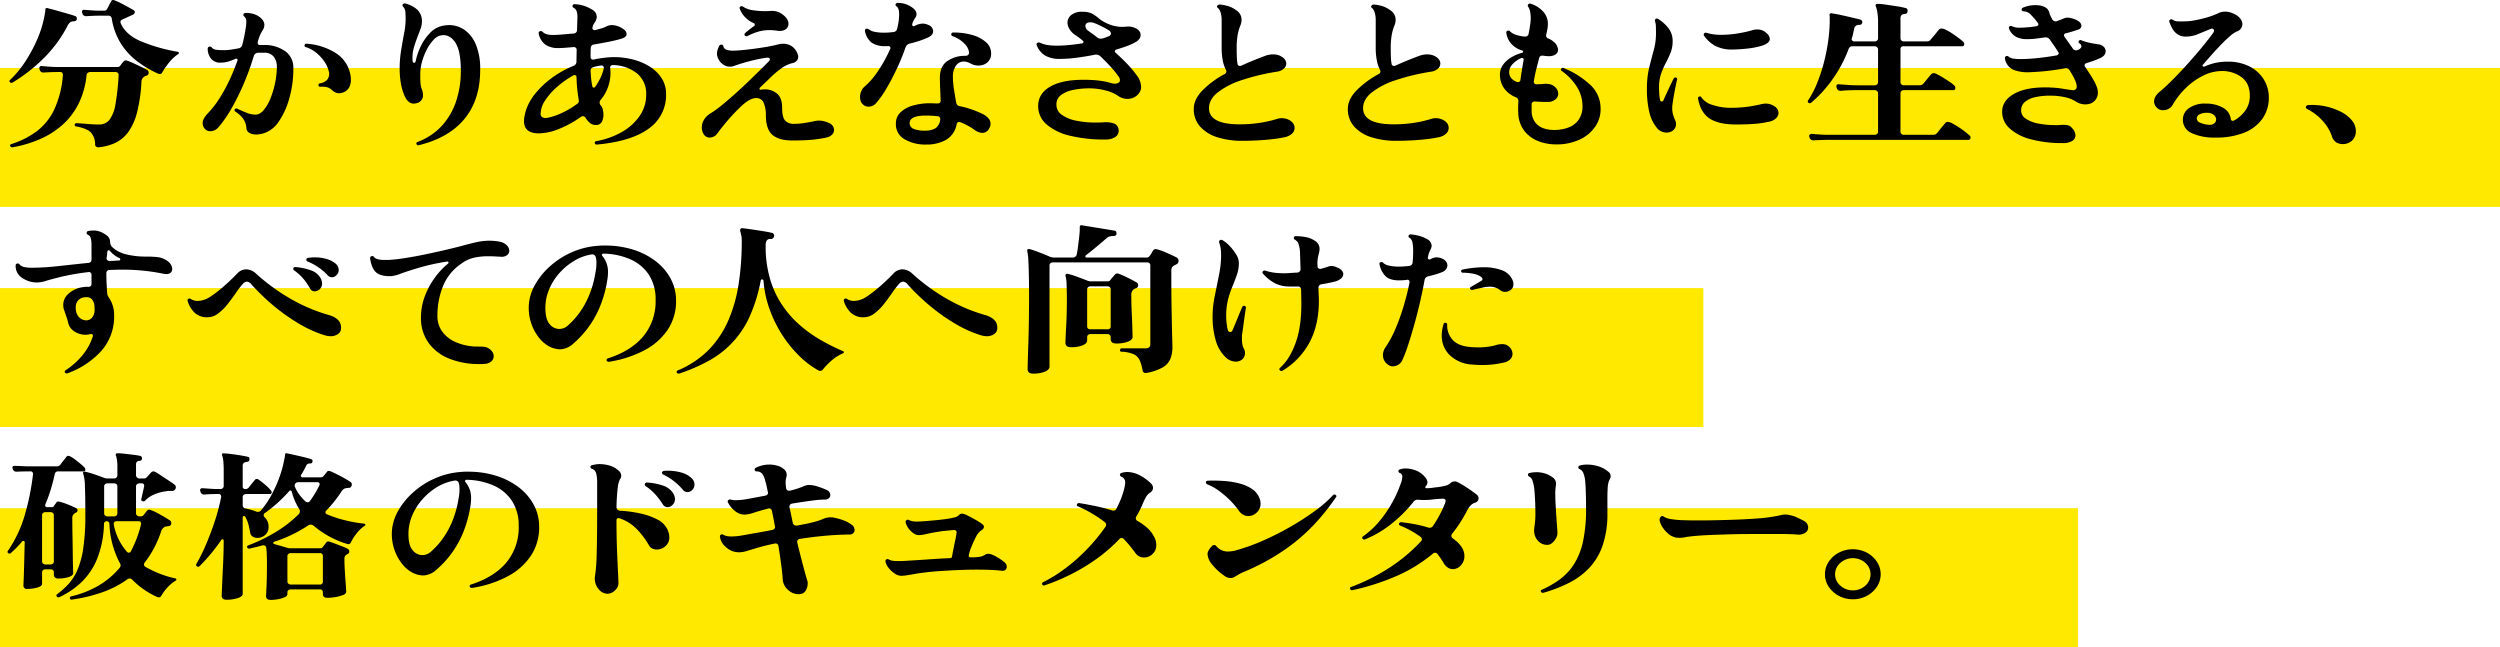
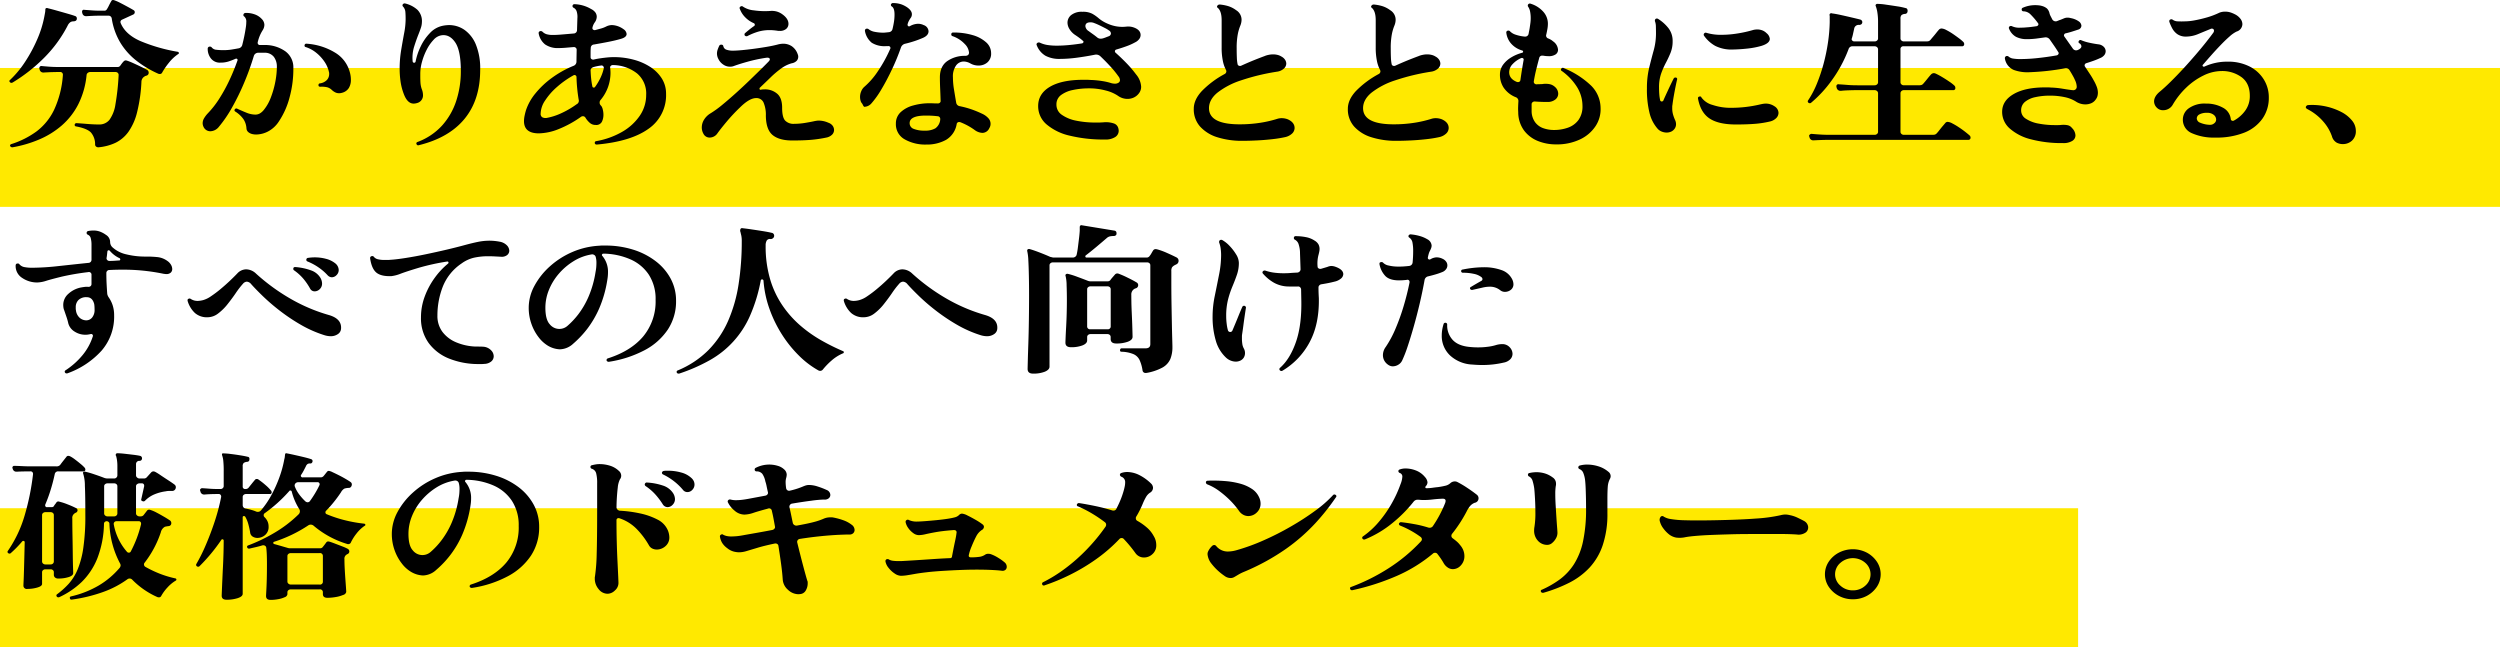
<svg xmlns="http://www.w3.org/2000/svg" id="catch_intro02.svg" width="954" height="246.94" viewBox="0 0 954 246.94">
  <defs>
    <style>
      .cls-1 {
        fill: #ffe900;
      }

      .cls-2 {
        fill-rule: evenodd;
      }
    </style>
  </defs>
  <rect id="長方形_80" data-name="長方形 80" class="cls-1" y="25.94" width="954" height="53" />
-   <rect id="長方形_80_のコピー" data-name="長方形 80 のコピー" class="cls-1" y="109.94" width="650" height="53" />
  <rect id="長方形_80_のコピー_2" data-name="長方形 80 のコピー 2" class="cls-1" y="193.94" width="793" height="53" />
-   <path id="シェイプ_22" data-name="シェイプ 22" class="cls-2" d="M304.8,3144.56a1.254,1.254,0,0,1-.483.12,0.628,0.628,0,0,1-.486-0.24,0.512,0.512,0,0,1,0-.87,38.143,38.143,0,0,0,5.769-6.95,55.945,55.945,0,0,0,4.593-8.52,40.494,40.494,0,0,0,2.695-8.56c0.134-.7.241-1.26,0.309-1.67a6.348,6.348,0,0,0,.1-1.05,1.1,1.1,0,0,1,.139-0.55,0.784,0.784,0,0,1,.83-0.06c0.874,0.2,2,.5,3.384.89s2.726,0.77,4.039,1.15,2.29,0.67,2.936.92a0.888,0.888,0,0,1,.692.86,0.973,0.973,0,0,1-.415.96,2,2,0,0,1-.969.22,2.027,2.027,0,0,0-1.069.31,3.407,3.407,0,0,0-1.072,1.36,49.371,49.371,0,0,1-8.977,12.26A62.882,62.882,0,0,1,304.8,3144.56Zm0,24.71h-0.138a0.869,0.869,0,0,1-.76-0.43,0.359,0.359,0,0,1-.071-0.25,0.648,0.648,0,0,1,.554-0.56,33.533,33.533,0,0,0,9.46-4.75,22.477,22.477,0,0,0,6.77-8.25A37.64,37.64,0,0,0,324,3141.66a1.012,1.012,0,0,0-1.171-1.12h-0.21c-1.2,0-2.311.03-3.347,0.06-1.037.05-1.878,0.09-2.521,0.13H316.61a1.394,1.394,0,0,1-1.452-.99l-0.138-.49v-0.19a0.754,0.754,0,0,1,.9-0.8c0.785,0.08,1.772.16,2.972,0.25s2.439,0.12,3.727.12h22.173a1.234,1.234,0,0,0,1.1-.5c0.231-.32.436-0.61,0.621-0.86a8.564,8.564,0,0,1,.692-0.8,1.183,1.183,0,0,1,.76-0.37,2.5,2.5,0,0,1,.55.12,24.546,24.546,0,0,1,2.453.99c0.991,0.45,1.956.9,2.9,1.36s1.668,0.82,2.176,1.11a1.2,1.2,0,0,1,.692,1.11,1.106,1.106,0,0,1-.76,1.11c-0.139.04-.277,0.09-0.415,0.13a0.87,0.87,0,0,0-.345.18,2.386,2.386,0,0,0-1.246,2.1,59.06,59.06,0,0,1-1.658,11.58,22.135,22.135,0,0,1-3.311,7.48,13.26,13.26,0,0,1-4.906,4.17,19.407,19.407,0,0,1-6.493,1.73h-0.138a1.233,1.233,0,0,1-.828-0.31,0.958,0.958,0,0,1-.344-0.74,6.863,6.863,0,0,0-1.59-4.6c-0.966-1.01-2.855-1.79-5.662-2.32a0.576,0.576,0,0,1-.554-0.56,0.674,0.674,0,0,1,.241-0.52,0.557,0.557,0,0,1,.518-0.16c0.874,0.05,2.152.14,3.834,0.28s3.255,0.22,4.732.22a4.9,4.9,0,0,0,3.969-1.79,13.466,13.466,0,0,0,2.279-5.94,90.162,90.162,0,0,0,1.211-11.17,1.057,1.057,0,0,0-.345-0.81,1.235,1.235,0,0,0-.83-0.31h-9.67a1.51,1.51,0,0,0-.9.31,1.2,1.2,0,0,0-.483.81,31.48,31.48,0,0,1-3.177,11.21,26.909,26.909,0,0,1-6.319,8.09,32.572,32.572,0,0,1-8.634,5.34A46.1,46.1,0,0,1,304.8,3169.27Zm55.528-28.11a39.5,39.5,0,0,1-8.115-4.82,25.7,25.7,0,0,1-6.181-6.82,25.422,25.422,0,0,1-3.383-9.36,1.245,1.245,0,0,0-1.452-1.11h-3.521c-0.738,0-1.534.02-2.382,0.06s-1.6.08-2.247,0.12h-0.139a1.392,1.392,0,0,1-1.448-.98l-0.139-.5v-0.19a0.677,0.677,0,0,1,.9-0.74c0.734,0.05,1.611.11,2.623,0.19s1.935,0.12,2.762.12h2.073a1.034,1.034,0,0,0,1.036-.43,11.872,11.872,0,0,0,.863-1.55c0.344-.69.632-1.23,0.863-1.6a0.707,0.707,0,0,1,.692-0.49,1.814,1.814,0,0,1,.689.18,17.027,17.027,0,0,1,2.14.96c0.923,0.47,1.853.97,2.8,1.48s1.693,0.94,2.247,1.27a0.855,0.855,0,0,1,.415.8,0.963,0.963,0,0,1-.625.87l-4.281,1.97a1.008,1.008,0,0,0-.554.74,1.49,1.49,0,0,0,.071.5q1.8,4.38,7.562,6.91a64.476,64.476,0,0,0,14.2,4.08,0.541,0.541,0,0,1,.447.37,0.391,0.391,0,0,1-.242.5,15.733,15.733,0,0,0-3.592,3.37,27.325,27.325,0,0,0-2.485,3.61,0.961,0.961,0,0,1-1.036.62A1.244,1.244,0,0,1,360.327,3141.16Zm36.138,23.1a3.658,3.658,0,0,1-1.658-.74,2,2,0,0,1-.76-1.48,7.106,7.106,0,0,0-1.139-3.49,10.847,10.847,0,0,0-3.146-2.93,0.56,0.56,0,0,1-.134-0.87,0.688,0.688,0,0,1,.965-0.18c1.15,0.53,2.315,1.04,3.486,1.51a9.043,9.043,0,0,0,3.351.71,3.467,3.467,0,0,0,1.658-.4,5.622,5.622,0,0,0,1.59-1.39,16.971,16.971,0,0,0,2.691-4.79,34.376,34.376,0,0,0,1.694-5.96,30.684,30.684,0,0,0,.585-5.68,6.134,6.134,0,0,0-1.139-3.8,4.31,4.31,0,0,0-3.557-1.58h-2.418a1.746,1.746,0,0,0-1.658,1.18,102.232,102.232,0,0,1-3.727,10.31,89.807,89.807,0,0,1-4.594,9.39,47.665,47.665,0,0,1-5.009,7.35,4.314,4.314,0,0,1-3.244,1.73,2.832,2.832,0,0,1-2.623-1.66,3.279,3.279,0,0,1-.348-1.36,3.75,3.75,0,0,1,.589-2.01,10.285,10.285,0,0,1,1.278-1.7,35.45,35.45,0,0,0,4.523-5.78,61.81,61.81,0,0,0,3.869-7.07,79.921,79.921,0,0,0,3.07-7.53v-0.13a0.455,0.455,0,0,0-.241-0.4,0.529,0.529,0,0,0-.518-0.03,27.344,27.344,0,0,1-2.726,1.05,10.012,10.012,0,0,1-3.075.43,4.277,4.277,0,0,1-3.66-1.66,5.852,5.852,0,0,1-1.175-3.78,0.783,0.783,0,0,1,.622-0.67H380.1a0.78,0.78,0,0,1,.689.3,2.437,2.437,0,0,0,1.76.9,22.336,22.336,0,0,0,2.73.15,19.752,19.752,0,0,0,2.968-.21c0.923-.15,1.821-0.3,2.694-0.47a1.752,1.752,0,0,0,1.52-1.35q0.829-3.27,1.242-5.99c0.093-.54.164-1.02,0.21-1.46a11.3,11.3,0,0,0,.067-1.2,2.535,2.535,0,0,0-.759-2.16,0.6,0.6,0,0,1-.345-0.56,0.8,0.8,0,0,1,.827-0.8,9.391,9.391,0,0,1,3.422.52,6.7,6.7,0,0,1,2.8,1.82,3.3,3.3,0,0,1,.965,2.23,3.966,3.966,0,0,1-.621,1.98,14.305,14.305,0,0,0-1.8,4.13l-0.139.5v0.18a0.815,0.815,0,0,0,.966.87h1.8a13.37,13.37,0,0,1,7.874,2.47,7.56,7.56,0,0,1,2.971,6.36,40.752,40.752,0,0,1-1.381,10.94,30.332,30.332,0,0,1-4.214,9.51,11.079,11.079,0,0,1-4.11,3.74,10.066,10.066,0,0,1-4.455,1.14c-0.231,0-.448-0.01-0.654-0.03A5.449,5.449,0,0,1,396.465,3164.26Zm34.118-15.81a4.27,4.27,0,0,1-1.175.19,3.277,3.277,0,0,1-1.623-.41,5.437,5.437,0,0,1-1.278-.95,4.057,4.057,0,0,0-1.693-.93,9.473,9.473,0,0,0-2.52-.19c-0.508,0-.76-0.18-0.76-0.55v-0.12a0.6,0.6,0,0,1,.554-0.62,4.406,4.406,0,0,0,2.659-1.3,3.293,3.293,0,0,0,.862-2.22v-0.38a1.169,1.169,0,0,0-.067-0.37,11.169,11.169,0,0,0-1.694-3.95,15.626,15.626,0,0,0-3.141-3.43,12.473,12.473,0,0,0-4.008-2.19,0.535,0.535,0,0,1-.483-0.62,0.671,0.671,0,0,1,.831-0.67,23.782,23.782,0,0,1,10.841,3.42,12.3,12.3,0,0,1,5.528,7.2,10.79,10.79,0,0,1,.482,3.21,5.937,5.937,0,0,1-.759,3.03A4.281,4.281,0,0,1,430.583,3148.45Zm29.24,20.02a0.153,0.153,0,0,0-.1.02,0.12,0.12,0,0,1-.1.04,0.716,0.716,0,0,1-.692-0.5,0.119,0.119,0,0,0-.032-0.09,0.107,0.107,0,0,1-.035-0.09,0.638,0.638,0,0,1,.482-0.62,23.86,23.86,0,0,0,9.358-6.27,26.219,26.219,0,0,0,5.388-9.39,36.118,36.118,0,0,0,1.761-11.4q0-7.785-2.14-10.93c-1.427-2.1-3.156-3-5.18-2.72a5.136,5.136,0,0,0-3.074,1.73,15.8,15.8,0,0,0-2.623,3.77,23.615,23.615,0,0,0-1.8,4.63,16.718,16.718,0,0,0-.657,4.39v0.99c0,0.9.021,1.76,0.067,2.56a9.308,9.308,0,0,0,.487,2.44,6.376,6.376,0,0,1,.482,2.28,3,3,0,0,1-2.35,3.09,4.1,4.1,0,0,1-1.242.19q-2.348,0-3.731-3.65a21.934,21.934,0,0,1-1.242-4.78,34.561,34.561,0,0,1-.345-4.85,43.548,43.548,0,0,1,.586-7.2q0.585-3.495,1.14-6.45a28.576,28.576,0,0,0,.553-5.13v-0.37c0-.99-0.035-1.85-0.1-2.6a3.4,3.4,0,0,0-.862-1.97,0.657,0.657,0,0,1-.071-0.93,0.89,0.89,0,0,1,.969-0.25,10.75,10.75,0,0,1,4.59,2.41,6.109,6.109,0,0,1,1.693,4.64,7.158,7.158,0,0,1-.415,2.28c-0.277.83-.6,1.69-0.966,2.6q-0.831,2.1-1.622,4.63a14.3,14.3,0,0,0-.518,5.62,0.569,0.569,0,0,0,1.1,0,23.7,23.7,0,0,1,1.97-5.84,19.084,19.084,0,0,1,3.522-5.09,9.135,9.135,0,0,1,4.66-2.72,13.156,13.156,0,0,1,2.624-.31,10.3,10.3,0,0,1,5.871,1.82,12.7,12.7,0,0,1,4.353,5.59,24.117,24.117,0,0,1,1.657,9.64q0,11.43-5.939,18.69T459.823,3168.47Zm67.97-.25h-0.138a0.659,0.659,0,0,1-.693-0.56v-0.12a0.6,0.6,0,0,1,.554-0.62,30.193,30.193,0,0,0,9.947-3.58,20.349,20.349,0,0,0,6.7-6.15,13.975,13.975,0,0,0,2.417-7.94,10,10,0,0,0-3.489-8.18,15.2,15.2,0,0,0-9.081-3.18H533.87a1.069,1.069,0,0,0-.795.31,0.8,0.8,0,0,0-.241.74c0.046,0.28.081,0.61,0.1,0.96s0.035,0.69.035,1.01a16.572,16.572,0,0,1-.862,5.13,16.184,16.184,0,0,1-2.936,5.19,1.4,1.4,0,0,0-.345.99,1.29,1.29,0,0,0,.274.87,5.076,5.076,0,0,0,.415.49,3.988,3.988,0,0,1,.518,1.33,8.117,8.117,0,0,1,.242,2,6.009,6.009,0,0,1-.586,2.6,2.371,2.371,0,0,1-2.382,1.23,3.3,3.3,0,0,1-2.247-.8,8.347,8.347,0,0,1-1.69-2.04,1.109,1.109,0,0,0-.969-0.49,1.372,1.372,0,0,0-.621.18,40.729,40.729,0,0,1-8.53,4.7,21.179,21.179,0,0,1-7.633,1.66q-5.66,0-5.662-4.69a10.132,10.132,0,0,1,.206-1.91c0.139-.71.323-1.45,0.554-2.23a20.137,20.137,0,0,1,3.557-6.36,33.354,33.354,0,0,1,6.216-5.9,38.339,38.339,0,0,1,8.324-4.66,1.72,1.72,0,0,0,1.172-1.55v-0.68l0.071-3.95a0.962,0.962,0,0,0-.348-0.74,1.088,1.088,0,0,0-.895-0.25c-1.015.08-2.005,0.17-2.971,0.25s-1.842.12-2.623,0.12a8.453,8.453,0,0,1-5.215-1.39,6.926,6.926,0,0,1-2.453-4.23v-0.12a0.673,0.673,0,0,1,.483-0.68,0.608,0.608,0,0,1,.344-0.06,0.932,0.932,0,0,1,.625.24,3.825,3.825,0,0,0,1.586.96,8.281,8.281,0,0,0,2.418.28c0.966,0,2.166-.06,3.593-0.19l4.348-.37a1.286,1.286,0,0,0,1.246-1.29l0.139-4.52a6.863,6.863,0,0,0-.313-2.74,2.367,2.367,0,0,0-1.139-1.27,0.718,0.718,0,0,1,.415-1.36,13.261,13.261,0,0,1,6.284,1.85,4.433,4.433,0,0,1,1.657,1.36,2.9,2.9,0,0,1,.483,1.61,3.874,3.874,0,0,1-.827,2.22,5.535,5.535,0,0,0-.831,1.98v0.18a0.631,0.631,0,0,0,.313.53,0.994,0.994,0,0,0,.724.16c0.784-.21,1.544-0.42,2.279-0.62a10.137,10.137,0,0,0,1.934-.75,5.052,5.052,0,0,1,2.141-.55,6.973,6.973,0,0,1,1.452.18,7.927,7.927,0,0,1,3,1.37,2.478,2.478,0,0,1,1.211,1.85c0,0.82-.717,1.44-2.145,1.85q-2.071.615-4.763,1.14c-1.8.36-3.639,0.69-5.524,1.02a1.294,1.294,0,0,0-1.246,1.3c-0.046.58-.068,1.16-0.068,1.76v1.82a0.781,0.781,0,0,0,.345.68,1.115,1.115,0,0,0,.831.19,26.623,26.623,0,0,1,2.623-.49c0.873-.13,1.75-0.23,2.623-0.32q0.624-.06,1.243-0.09t1.246-.03a28.77,28.77,0,0,1,7.458.96,21.948,21.948,0,0,1,6.39,2.78,14.4,14.4,0,0,1,4.42,4.41,10.79,10.79,0,0,1,1.622,5.81,15.556,15.556,0,0,1-6.734,13.41Q540.706,3167.045,527.793,3168.22Zm-19.34-10.13a22.73,22.73,0,0,0,5.456-1.7,33.963,33.963,0,0,0,6.149-3.56,1.463,1.463,0,0,0,.759-1.78,62.234,62.234,0,0,1-.83-8.71,0.765,0.765,0,0,0-.412-0.56,0.71,0.71,0,0,0-.692,0,35.527,35.527,0,0,0-6.319,4.45,24.693,24.693,0,0,0-4.558,5.19,9.329,9.329,0,0,0-1.693,4.94,1.506,1.506,0,0,0,.621,1.45A2.792,2.792,0,0,0,508.453,3158.09Zm18.58-11.8a21.4,21.4,0,0,0,2.176-3.68,16.658,16.658,0,0,0,1.207-3.55v-0.12a0.859,0.859,0,0,0-.344-0.71,0.786,0.786,0,0,0-.76-0.16,19.374,19.374,0,0,0-2.761.56,1.834,1.834,0,0,0-.867.52,1.057,1.057,0,0,0-.309.9c0.047,1.2.125,2.3,0.242,3.31a26.163,26.163,0,0,0,.447,2.74,0.46,0.46,0,0,0,.415.37A0.538,0.538,0,0,0,527.033,3146.29Zm75.3,20.38q-4.974,0-7.494-2.07c-1.682-1.38-2.545-3.83-2.591-7.38a11.813,11.813,0,0,0-.93-5.15,2.943,2.943,0,0,0-2.8-1.58c-1.7,0-3.777,1.22-6.215,3.64a67.447,67.447,0,0,0-5.009,5.35q-2.242,2.685-3.486,4.41a3.62,3.62,0,0,1-2.971,1.67,2.626,2.626,0,0,1-2.418-1.48,4.835,4.835,0,0,1-.621-2.41,5.651,5.651,0,0,1,.862-2.93,7.261,7.261,0,0,1,2.592-2.5,39.063,39.063,0,0,0,4.42-3.22q2.554-2.1,5.353-4.63t5.353-5.01q2.55-2.46,4.455-4.35c1.264-1.26,2.126-2.13,2.588-2.62a1.3,1.3,0,0,0,.348-0.68c0-.54-0.486-0.75-1.452-0.62a58.641,58.641,0,0,0-7.079,1.51q-3.418.96-5.214,1.64a4.018,4.018,0,0,1-1.452.25,4.451,4.451,0,0,1-2.659-.87,5.254,5.254,0,0,1-1.761-2.04,4.469,4.469,0,0,1-.554-2.1,4.547,4.547,0,0,1,.242-1.45,14.722,14.722,0,0,1,.589-1.45,0.8,0.8,0,0,1,.827-0.49,0.691,0.691,0,0,1,.76.55,1.773,1.773,0,0,0,1.175,1.36,7.214,7.214,0,0,0,2.556.37c0.781,0,1.874-.06,3.28-0.19s2.936-.3,4.593-0.52,3.291-.47,4.9-0.74,3.038-.57,4.284-0.9a8.5,8.5,0,0,1,2.07-.3,5.939,5.939,0,0,1,3.213.92,6.035,6.035,0,0,1,2.314,3.09,2.262,2.262,0,0,1,.206.99,2.3,2.3,0,0,1-.553,1.48,3.414,3.414,0,0,1-1.932.99,12.169,12.169,0,0,0-3.972,1.94,35.087,35.087,0,0,0-4.076,3.43q-2.039,1.98-4.11,3.95a0.414,0.414,0,0,0-.135.31,0.391,0.391,0,0,0,.55.44,7.574,7.574,0,0,1,.76-0.1c0.277-.01.529-0.02,0.76-0.02a7.051,7.051,0,0,1,4.593,1.6q1.971,1.6,1.97,5.44c0,2.34.366,3.95,1.1,4.82a4.393,4.393,0,0,0,3.522,1.29,25.829,25.829,0,0,0,4.249-.37c1.495-.25,2.68-0.47,3.557-0.68,0.227-.04.469-0.08,0.724-0.12a5.554,5.554,0,0,1,.863-0.06,8.982,8.982,0,0,1,3.592.8,3.371,3.371,0,0,1,1.69,1.2,2.794,2.794,0,0,1,.518,1.58,2.53,2.53,0,0,1-.759,1.79,4.211,4.211,0,0,1-2.208,1.11,48.032,48.032,0,0,1-5.907.87Q606.4,3166.67,602.33,3166.67ZM585.2,3126.83a0.615,0.615,0,0,1-.344.06,0.882,0.882,0,0,1-.622-0.25,0.835,0.835,0,0,1-.138-0.43,0.621,0.621,0,0,1,.206-0.49c0.369-.33.887-0.76,1.555-1.3s1.3-1.01,1.9-1.42a0.566,0.566,0,0,0,.277-0.49,0.633,0.633,0,0,0-.416-0.62,9.932,9.932,0,0,1-3.141-2.13,8.824,8.824,0,0,1-2.176-3.37,0.326,0.326,0,0,1-.072-0.25,0.629,0.629,0,0,1,.416-0.61,1.154,1.154,0,0,1,.344-0.13,0.931,0.931,0,0,1,.621.25,8.9,8.9,0,0,0,4.044,1.36,29.6,29.6,0,0,0,6.18.24,7.048,7.048,0,0,1,2.726.25,6.973,6.973,0,0,1,2.038,1.05c1.519,1.11,2.279,2.31,2.279,3.59a2.484,2.484,0,0,1-.862,1.94,3.576,3.576,0,0,1-2.45.77h-0.415a1.78,1.78,0,0,1-.483-0.06q-0.831-.12-1.555-0.18c-0.483-.04-0.979-0.06-1.484-0.06a15.616,15.616,0,0,0-4.043.52A22.926,22.926,0,0,0,585.2,3126.83Zm43.894,25.88a2.831,2.831,0,0,1-.692-1.2,5.154,5.154,0,0,1-.206-1.45,5.392,5.392,0,0,1,.447-2.16,4.529,4.529,0,0,1,1.14-1.67,28.917,28.917,0,0,0,5.286-6.09,53.059,53.059,0,0,0,4.661-8.49,0.344,0.344,0,0,0,.067-0.25,0.733,0.733,0,0,0-.9-0.74h-0.689a9.2,9.2,0,0,1-5.527-1.27,7.4,7.4,0,0,1-2.623-4.54v-0.12a0.752,0.752,0,0,1,.415-0.68,1.078,1.078,0,0,1,.412-0.06,0.775,0.775,0,0,1,.554.19,5.155,5.155,0,0,0,2.314,1.02,17.218,17.218,0,0,0,3.557.33c0.6,0,1.186-.02,1.761-0.06s1.161-.1,1.761-0.18a1.565,1.565,0,0,0,1.519-1.24c0.231-.95.415-1.87,0.554-2.78a17.952,17.952,0,0,0,.206-2.72c0-1.65-.345-2.67-1.037-3.08a0.712,0.712,0,0,1-.344-0.69,0.676,0.676,0,0,1,.277-0.43,0.6,0.6,0,0,1,.55-0.18,9.886,9.886,0,0,1,3.248.52,10.662,10.662,0,0,1,2,1.02c1.288,0.87,1.934,1.77,1.934,2.72a2.356,2.356,0,0,1-.554,1.54,10.753,10.753,0,0,0-.688,1.18,4.959,4.959,0,0,0-.416,1.23v0.13a0.61,0.61,0,0,0,.277.46,0.438,0.438,0,0,0,.55.03l0.487-.25a6.78,6.78,0,0,1,2.691-.68,4.934,4.934,0,0,1,2.144.5,2.646,2.646,0,0,1,1.863,2.35c0,1.03-.667,1.85-2,2.47a35.869,35.869,0,0,1-3.351,1.29c-1.129.37-2.29,0.71-3.486,0.99a2.23,2.23,0,0,0-1.658,1.36,83.6,83.6,0,0,1-3.454,8.43c-1.338,2.82-2.683,5.37-4.04,7.63a34.3,34.3,0,0,1-3.766,5.31,3.735,3.735,0,0,1-2.829,1.36A3.145,3.145,0,0,1,629.1,3152.71Zm24.448,15.51a15.877,15.877,0,0,1-8.356-2.01,6.525,6.525,0,0,1-3.315-5.96,5.792,5.792,0,0,1,1.831-4.39,11.238,11.238,0,0,1,4.8-2.56,23.228,23.228,0,0,1,6.354-.84c0.5,0,1,.02,1.484.04s0.955,0.03,1.416.03H657.9a1.06,1.06,0,0,0,.791-0.31,0.813,0.813,0,0,0,.245-0.74c-0.049-1.61-.106-3.19-0.174-4.73s-0.1-2.93-.1-4.17q0-4.26,2.865-6.24a11.621,11.621,0,0,1,6.734-1.97c1.012,0,1.52-.42,1.52-1.24a5.3,5.3,0,0,0-1.623-3.27,11.522,11.522,0,0,0-4.732-3.03,0.632,0.632,0,0,1-.415-0.62,0.665,0.665,0,0,1,.759-0.74,25.327,25.327,0,0,1,7.391.99,12.981,12.981,0,0,1,5.148,2.75,5.5,5.5,0,0,1,1.9,4.17,4.342,4.342,0,0,1-1.416,3.49,5.023,5.023,0,0,1-3.351,1.2,6.173,6.173,0,0,1-3.245-.86,5.37,5.37,0,0,0-2.417-.68,3.634,3.634,0,0,0-2.936,1.51,7.2,7.2,0,0,0-1.207,4.54,29.414,29.414,0,0,0,.411,4.67c0.277,1.7.554,3.36,0.831,4.97a1.6,1.6,0,0,0,1.381,1.36,35.09,35.09,0,0,1,4.522,1.23,38.922,38.922,0,0,1,3.906,1.61,7.227,7.227,0,0,1,2.449,1.73,3.132,3.132,0,0,1,.38,3.83,2.932,2.932,0,0,1-2.624,1.79,5.281,5.281,0,0,1-2.971-1.11,24.876,24.876,0,0,0-2.485-1.58,25.868,25.868,0,0,0-2.971-1.39,1.089,1.089,0,0,0-.412-0.06,0.913,0.913,0,0,0-.969.68,8.6,8.6,0,0,1-4.075,6.12A14.982,14.982,0,0,1,653.544,3168.22Zm-0.621-5.31a7.546,7.546,0,0,0,4.04-.9,4.6,4.6,0,0,0,1.832-3.3v-0.19a1.024,1.024,0,0,0-1.037-1.11c-0.692-.08-1.405-0.15-2.14-0.19s-1.5-.06-2.279-0.06q-6.221,0-6.216,2.9a2.27,2.27,0,0,0,1.519,2.17A10.828,10.828,0,0,0,652.923,3162.91Zm68.726,3.39a54.125,54.125,0,0,1-13.468-1.48,20.681,20.681,0,0,1-8.875-4.35,9.084,9.084,0,0,1-3.142-6.95c0-3.13,1.509-5.59,4.523-7.36s7.263-2.65,12.744-2.65h1.243q0.623,0,1.313.06a33.293,33.293,0,0,1,4.661.43,22.262,22.262,0,0,1,3.49.81,5.769,5.769,0,0,0,1.31.18,2.4,2.4,0,0,0,1.381-.37,1.134,1.134,0,0,0,.553-0.99,2.5,2.5,0,0,0-.621-1.48,34.378,34.378,0,0,0-2.9-3.58q-1.8-1.98-3.937-4.02a2.353,2.353,0,0,0-2.073-.62q-3.456.69-6.94,1.15a49.506,49.506,0,0,1-6.528.46,11.1,11.1,0,0,1-5.421-1.2,7.857,7.857,0,0,1-3.351-4.05,0.328,0.328,0,0,1-.068-0.25,0.663,0.663,0,0,1,.344-0.62,0.937,0.937,0,0,1,.966-0.06,10.679,10.679,0,0,0,2.663.84,22.465,22.465,0,0,0,3.9.28c1.473,0,3.039-.09,4.7-0.25s3.27-.37,4.835-0.62a0.778,0.778,0,0,0,.483-0.43,0.434,0.434,0,0,0-.206-0.56c-0.507-.45-1.015-0.86-1.519-1.23s-1.015-.72-1.52-1.05a7.259,7.259,0,0,1-2.108-2.23,4.724,4.724,0,0,1-.724-2.41,3.738,3.738,0,0,1,1.416-2.9,6.44,6.44,0,0,1,4.317-1.24,7.583,7.583,0,0,1,3.727.75,14.912,14.912,0,0,1,2.489,1.76,12.982,12.982,0,0,0,3.038,1.88,14.618,14.618,0,0,0,3.21,1.08,13.8,13.8,0,0,0,2.729.28,11.809,11.809,0,0,0,1.207-.06c0.394-.04.75-0.07,1.072-0.07a6.248,6.248,0,0,1,2.141.38c1.7,0.62,2.556,1.58,2.556,2.9a2.549,2.549,0,0,1-.519,1.48,4.205,4.205,0,0,1-1.621,1.3,21.351,21.351,0,0,1-3.142,1.42c-1.221.45-2.546,0.88-3.973,1.3a0.688,0.688,0,0,0-.553.68,0.627,0.627,0,0,0,.209.49q2.279,2.04,4.281,4.11a41.617,41.617,0,0,1,3.593,4.23,7.946,7.946,0,0,1,1.931,4.69,4.041,4.041,0,0,1-.827,2.48,5.127,5.127,0,0,1-1.971,1.63,5.622,5.622,0,0,1-2.381.53,6.143,6.143,0,0,1-3.66-1.18,14.638,14.638,0,0,0-4.7-2.03,24.079,24.079,0,0,0-6.354-.81,28.963,28.963,0,0,0-6.149.62,11.282,11.282,0,0,0-4.558,1.95,4.369,4.369,0,0,0-1.725,3.67,4.594,4.594,0,0,0,2.073,3.86,14.157,14.157,0,0,0,5.457,2.23,35.858,35.858,0,0,0,7.319.71h1.278c0.437,0,.888-0.02,1.346-0.06a5.363,5.363,0,0,0,.692-0.04c0.231-.02.437-0.03,0.621-0.03a9.327,9.327,0,0,1,3,.44,2.577,2.577,0,0,1,1.694,1.48,3.741,3.741,0,0,1,.277,1.42,2.786,2.786,0,0,1-1.314,2.31A6.648,6.648,0,0,1,721.649,3166.3Zm-0.759-38.6c0.415-.13.806-0.26,1.174-0.41s0.714-.27,1.037-0.4a1.157,1.157,0,0,0,.827-1.05,1.4,1.4,0,0,0-.76-1.17,10.894,10.894,0,0,0-1.554-.93q-1.071-.555-2.173-1.08c-0.738-.35-1.338-0.6-1.8-0.77a3.629,3.629,0,0,0-1.52-.31c-1.291,0-1.934.49-1.934,1.48a2.5,2.5,0,0,0,1.242,1.86c0.554,0.41,1.1.81,1.658,1.2s1.1,0.81,1.658,1.27a2.043,2.043,0,0,0,1.381.43A4.36,4.36,0,0,0,720.89,3127.7Zm53.237,39.1a31.1,31.1,0,0,1-9.567-1.36,14.707,14.707,0,0,1-6.595-4.08,9.844,9.844,0,0,1-2.418-6.79c0-2.31,1.037-4.57,3.11-6.8a35.723,35.723,0,0,1,8.7-6.48,1.17,1.17,0,0,0,.621-1.06,1.862,1.862,0,0,0-.139-0.49,12.35,12.35,0,0,1-1.206-3.49,24.863,24.863,0,0,1-.452-5.1v-10.37c0-2.27-.482-3.83-1.448-4.7a0.533,0.533,0,0,1-.209-0.8,1.057,1.057,0,0,1,.9-0.5,16.09,16.09,0,0,1,3.177.59,10.1,10.1,0,0,1,3.11,1.58,4.268,4.268,0,0,1,2.073,3.64,6,6,0,0,1-.415,2.1,17.225,17.225,0,0,0-1.037,3.49,28.01,28.01,0,0,0-.415,5.34c0,1.4.024,2.6,0.071,3.59a14.475,14.475,0,0,0,.273,2.41,0.761,0.761,0,0,0,.486.61,1.083,1.083,0,0,0,.9,0q2-.915,4.245-1.85,2.247-.915,4.594-1.79a7.842,7.842,0,0,1,1.586-.49,8.47,8.47,0,0,1,1.8-.19,6.938,6.938,0,0,1,1.59.19,4.967,4.967,0,0,1,1.587.67,3.636,3.636,0,0,1,1.381,1.27,2.771,2.771,0,0,1,.415,1.39,2.652,2.652,0,0,1-.965,1.95,4.892,4.892,0,0,1-2.627,1.14,82.811,82.811,0,0,0-13.742,3.33,29.3,29.3,0,0,0-8.981,4.7q-3.174,2.655-3.177,5.87,0,6.18,11.675,6.18a50.576,50.576,0,0,0,7.906-.59,44,44,0,0,0,6.734-1.58,6.064,6.064,0,0,1,1.381-.18,6.721,6.721,0,0,1,2.35.43c1.75,0.78,2.623,1.9,2.623,3.34a2.982,2.982,0,0,1-.862,2.01,5.54,5.54,0,0,1-2.73,1.45,45.54,45.54,0,0,1-4.729.77c-1.913.22-3.894,0.39-5.942,0.49S775.831,3166.8,774.127,3166.8Zm58.8,0a31.1,31.1,0,0,1-9.567-1.36,14.713,14.713,0,0,1-6.6-4.08,9.844,9.844,0,0,1-2.418-6.79c0-2.31,1.037-4.57,3.11-6.8a35.7,35.7,0,0,1,8.7-6.48,1.17,1.17,0,0,0,.621-1.06,1.862,1.862,0,0,0-.139-0.49,12.348,12.348,0,0,1-1.207-3.49,24.946,24.946,0,0,1-.45-5.1v-10.37c0-2.27-.483-3.83-1.449-4.7a0.533,0.533,0,0,1-.209-0.8,1.057,1.057,0,0,1,.9-0.5,16.09,16.09,0,0,1,3.177.59,10.1,10.1,0,0,1,3.11,1.58,4.268,4.268,0,0,1,2.073,3.64,6.019,6.019,0,0,1-.415,2.1,17.225,17.225,0,0,0-1.037,3.49,28.01,28.01,0,0,0-.415,5.34c0,1.4.025,2.6,0.071,3.59a14.475,14.475,0,0,0,.273,2.41,0.762,0.762,0,0,0,.487.61,1.079,1.079,0,0,0,.9,0q2-.915,4.246-1.85,2.247-.915,4.594-1.79a7.833,7.833,0,0,1,1.587-.49,8.454,8.454,0,0,1,1.8-.19,6.938,6.938,0,0,1,1.59.19,4.967,4.967,0,0,1,1.587.67,3.643,3.643,0,0,1,1.381,1.27,2.771,2.771,0,0,1,.415,1.39,2.652,2.652,0,0,1-.965,1.95,4.9,4.9,0,0,1-2.627,1.14,82.811,82.811,0,0,0-13.742,3.33,29.3,29.3,0,0,0-8.981,4.7q-3.174,2.655-3.177,5.87,0,6.18,11.675,6.18a50.576,50.576,0,0,0,7.906-.59,43.971,43.971,0,0,0,6.734-1.58,6.064,6.064,0,0,1,1.381-.18,6.721,6.721,0,0,1,2.35.43c1.75,0.78,2.623,1.9,2.623,3.34a2.982,2.982,0,0,1-.862,2.01,5.54,5.54,0,0,1-2.73,1.45,45.561,45.561,0,0,1-4.728.77c-1.914.22-3.895,0.39-5.943,0.49S834.635,3166.8,832.931,3166.8Zm60.8,1.36a18.267,18.267,0,0,1-6.873-1.3,12.321,12.321,0,0,1-5.286-4.02,11.835,11.835,0,0,1-2.208-6.98,19.179,19.179,0,0,1-.035-2.03c0.021-.71.057-1.4,0.1-2.11a1.53,1.53,0,0,0-1.1-1.6,10.005,10.005,0,0,1-4.594-3.71,8.968,8.968,0,0,1-1.345-5.06,6.326,6.326,0,0,1,1.278-3.71,10.585,10.585,0,0,1,3.142-2.75,15.8,15.8,0,0,1,4.075-1.7,0.441,0.441,0,0,0,0-.86,8.847,8.847,0,0,1-4.285-2.69,7.7,7.7,0,0,1-1.793-4.11v-0.12a0.647,0.647,0,0,1,.483-0.62,0.448,0.448,0,0,1,.277-0.06,0.785,0.785,0,0,1,.689.31,5.111,5.111,0,0,0,2.037,1.23,15.175,15.175,0,0,0,3.49.75h0.138a1.283,1.283,0,0,0,1.381-.99c0.093-.5.181-0.97,0.274-1.42s0.163-.87.209-1.24c0.092-.57.17-1.14,0.241-1.7a13.4,13.4,0,0,0,.1-1.64,12.962,12.962,0,0,0-.241-2.59,4.765,4.765,0,0,0-.8-1.91,0.832,0.832,0,0,1-.068-0.38,0.624,0.624,0,0,1,.206-0.49,0.8,0.8,0,0,1,.9-0.18,10.61,10.61,0,0,1,4.768,3.02,6.836,6.836,0,0,1,1.792,4.64,11.455,11.455,0,0,1-.17,1.88q-0.175,1.02-.451,2.25a0.662,0.662,0,0,0-.067.31,1.175,1.175,0,0,0,.9,1.18,9.8,9.8,0,0,1,.966.49,4.946,4.946,0,0,1,.759.56,4.287,4.287,0,0,1,1.935,3.27,2.134,2.134,0,0,1-.863,1.7,4.572,4.572,0,0,1-2.868.71,10.432,10.432,0,0,1-1.931-.19h-0.277a1.112,1.112,0,0,0-1.243.87q-0.553,2.04-1.107,4.26c-0.369,1.48-.689,3.05-0.966,4.7v0.18a0.854,0.854,0,0,0,.309.65,1.092,1.092,0,0,0,.728.28,10.82,10.82,0,0,1,1.171-.06q0.624,0,1.246-.06a3.2,3.2,0,0,1,.689-0.07h0.621a6.054,6.054,0,0,1,1.761.25,4.394,4.394,0,0,1,1.555.93,3.488,3.488,0,0,1,1.242,2.59,2.8,2.8,0,0,1-1.033,2.16,4.632,4.632,0,0,1-3.038.99q-2.556,0-4.835-.18h-0.139a1.124,1.124,0,0,0-.759.3,0.923,0.923,0,0,0-.348.68v2.79a7.328,7.328,0,0,0,1.349,4.16,6.567,6.567,0,0,0,3.106,2.26,11.982,11.982,0,0,0,4.043.68,15.649,15.649,0,0,0,5.421-.9,8.416,8.416,0,0,0,3.972-2.93,8.776,8.776,0,0,0,1.519-5.37,13.776,13.776,0,0,0-1.934-6.95,21.59,21.59,0,0,0-6.01-6.4,0.548,0.548,0,0,1-.139-0.86,0.7,0.7,0,0,1,.97-0.19,32.973,32.973,0,0,1,10.461,6.73,12.154,12.154,0,0,1,3.557,8.47,11.616,11.616,0,0,1-1.9,6.91,14.439,14.439,0,0,1-5.9,5.07A20.624,20.624,0,0,1,893.727,3168.16Zm-14.92-23.85a1.061,1.061,0,0,0,.415.07,0.863,0.863,0,0,0,.965-0.75c0.185-1.31.38-2.62,0.59-3.92s0.422-2.58.653-3.86v-0.06a0.551,0.551,0,0,0-.309-0.53,0.831,0.831,0,0,0-.657-0.03,9.8,9.8,0,0,0-3.244,2.29,4.454,4.454,0,0,0-1.314,3.08Q875.906,3143.135,878.807,3144.31Zm58.917,18.97a4.292,4.292,0,0,1-1.725.37,5.157,5.157,0,0,1-1.935-.4,4.016,4.016,0,0,1-1.587-1.15,14.217,14.217,0,0,1-3.006-5.9,36.689,36.689,0,0,1-1-9.42,33.277,33.277,0,0,1,.862-7.9c0.579-2.35,1.154-4.57,1.729-6.64a24,24,0,0,0,.863-6.4c0-.74-0.011-1.58-0.036-2.53a6.043,6.043,0,0,0-.38-2.22v-0.19a0.8,0.8,0,0,1,.277-0.62,0.857,0.857,0,0,1,.969,0,15.445,15.445,0,0,1,3.969,3.58,7.924,7.924,0,0,1,1.555,4.95,11.576,11.576,0,0,1-.8,4.41,41.969,41.969,0,0,1-1.8,3.84,30.555,30.555,0,0,0-1.792,4.1,15.717,15.717,0,0,0-.795,5.31c0,0.91.035,1.79,0.1,2.63a14.227,14.227,0,0,0,.312,2.13,0.619,0.619,0,0,0,.621.56,0.727,0.727,0,0,0,.689-0.56c0.415-.95,1-2.23,1.761-3.86s1.462-3.08,2.108-4.36a0.738,0.738,0,0,1,.689-0.37,0.633,0.633,0,0,1,.518.22,0.593,0.593,0,0,1,.1.52c-0.135.54-.319,1.38-0.55,2.51s-0.461,2.34-.692,3.64-0.412,2.5-.55,3.62a2.761,2.761,0,0,0-.072.61v0.62a8.494,8.494,0,0,0,.277,2.25,15.636,15.636,0,0,0,.76,2.14,3.688,3.688,0,0,1,.415,1.73,2.941,2.941,0,0,1-.45,1.54A3.371,3.371,0,0,1,937.724,3163.28Zm24.729-2.72q-6.635,0-10.085-2.29t-4.42-7.66v-0.12a0.555,0.555,0,0,1,.483-0.56,0.446,0.446,0,0,1,.277-0.06,0.484,0.484,0,0,1,.553.37,7.674,7.674,0,0,0,4.281,2.87,21.27,21.27,0,0,0,6.976,1.09,47.9,47.9,0,0,0,11.189-1.3c0.366-.08.735-0.16,1.1-0.22a6.484,6.484,0,0,1,1.037-.09,5.833,5.833,0,0,1,3.244.99,3.184,3.184,0,0,1,1.211,1.2,2.95,2.95,0,0,1,.38,1.39,2.87,2.87,0,0,1-.831,1.92,4.922,4.922,0,0,1-2.556,1.36,37.531,37.531,0,0,1-5.939.89Q966.317,3160.565,962.453,3160.56Zm-1.246-28.6a13.738,13.738,0,0,1-6.663-1.39,12.929,12.929,0,0,1-4.317-3.93,0.723,0.723,0,0,1,.067-0.8,0.751,0.751,0,0,1,.9-0.25,18.892,18.892,0,0,0,5.8.75,38.35,38.35,0,0,0,6.181-.53,46.557,46.557,0,0,0,5.9-1.33,6.6,6.6,0,0,1,1.52-.18,5.371,5.371,0,0,1,1.8.31,4.571,4.571,0,0,1,1.729,1.11,3.2,3.2,0,0,1,1.242,2.16c0,1.11-1.036,2-3.109,2.66a31.412,31.412,0,0,1-5.144,1.02C965.2,3131.78,963.234,3131.92,961.207,3131.96Zm30.93,34.65H992a1.393,1.393,0,0,1-1.448-.99l-0.138-.49-0.071-.18a0.706,0.706,0,0,1,.312-0.56,1.012,1.012,0,0,1,.657-0.25c0.827,0.08,1.888.17,3.177,0.25s2.577,0.12,3.866.12h17a1.352,1.352,0,0,0,.93-0.34,1.009,1.009,0,0,0,.38-0.77v-14.76a1.1,1.1,0,0,0-.38-0.84,1.4,1.4,0,0,0-.93-0.34h-6.5c-1.29,0-2.48.02-3.59,0.07-1.1.03-2,.1-2.69,0.18h-0.14a1.444,1.444,0,0,1-1.52-.99l-0.14-.49v-0.19a0.731,0.731,0,0,1,.97-0.8c0.78,0.04,1.83.11,3.14,0.22s2.61,0.15,3.9.15h6.57a1.352,1.352,0,0,0,.93-0.34,1.041,1.041,0,0,0,.38-0.77v-12.61a1.1,1.1,0,0,0-.38-0.83,1.4,1.4,0,0,0-.93-0.34h-8.29a1.542,1.542,0,0,0-1.66,1.11,50.192,50.192,0,0,1-6.458,11.96,46.333,46.333,0,0,1-7.771,8.43,0.764,0.764,0,0,1-1.036.06,0.592,0.592,0,0,1-.277-0.4,0.522,0.522,0,0,1,.071-0.46,35.117,35.117,0,0,0,3.418-6.49,64.162,64.162,0,0,0,2.556-7.66,71.608,71.608,0,0,0,1.658-8.06,61.6,61.6,0,0,0,.653-7.63v-2.47a0.831,0.831,0,0,1,0-.68,0.683,0.683,0,0,1,.9-0.25c0.784,0.09,1.877.28,3.287,0.59s2.8,0.63,4.21.96,2.5,0.59,3.28.8a1.026,1.026,0,0,1,.38,1.79,1.422,1.422,0,0,1-.8.25,1.72,1.72,0,0,0-1.93,1.48q-0.21.93-.42,1.89a16.7,16.7,0,0,1-.48,1.82l-0.07.18a0.86,0.86,0,0,0,.31.65,1.044,1.044,0,0,0,.73.28h7.74a1.4,1.4,0,0,0,.93-0.34,1.025,1.025,0,0,0,.38-0.77v-6.12a23.469,23.469,0,0,0-.28-3.95,11.815,11.815,0,0,0-.62-2.35,0.521,0.521,0,0,1,.14-0.62,0.713,0.713,0,0,1,.62-0.18,24.129,24.129,0,0,1,3.25.31c1.42,0.2,2.85.42,4.28,0.64a24.762,24.762,0,0,1,3.1.65,0.76,0.76,0,0,1,.66.44,1.2,1.2,0,0,1,.11.74,1.009,1.009,0,0,1-1.04,1.05,2.371,2.371,0,0,0-1.28.46,1.893,1.893,0,0,0-.38,1.39v7.54a1.025,1.025,0,0,0,.38.77,1.281,1.281,0,0,0,.86.34h8.36a4.76,4.76,0,0,0,1.1-.09,1.675,1.675,0,0,0,.76-0.53c0.24-.29.57-0.69,1.01-1.2s0.86-1.03,1.27-1.55,0.72-.87.9-1.08a1.433,1.433,0,0,1,1.04-.49,4.482,4.482,0,0,1,1.79.58,23.425,23.425,0,0,1,2.46,1.45c0.85,0.58,1.64,1.15,2.38,1.7a16.087,16.087,0,0,1,1.59,1.33,1.159,1.159,0,0,1,.41.87,0.78,0.78,0,0,1-.9.86h-22.17a1.065,1.065,0,0,0-1.24,1.17v12.61a1.041,1.041,0,0,0,.38.77,1.234,1.234,0,0,0,.86.34h5.6a4.2,4.2,0,0,0,1.1-.1,1.615,1.615,0,0,0,.76-0.52c0.37-.41.88-1.02,1.52-1.82s1.11-1.35,1.38-1.64a1.607,1.607,0,0,1,1.11-.56,1.97,1.97,0,0,1,.76.19,25,25,0,0,1,2.42,1.3c0.96,0.57,1.9,1.17,2.8,1.79a14.338,14.338,0,0,1,1.89,1.48,1.122,1.122,0,0,1,.35.87,0.746,0.746,0,0,1-.83.86h-18.86a1.281,1.281,0,0,0-.86.34,1.1,1.1,0,0,0-.38.84v14.76a1.009,1.009,0,0,0,.38.77,1.234,1.234,0,0,0,.86.34h10.78a4.76,4.76,0,0,0,1.1-.09,1.728,1.728,0,0,0,.76-0.53,14.141,14.141,0,0,0,.97-1.17c0.42-.53.84-1.06,1.28-1.57s0.74-.88.93-1.09a1.13,1.13,0,0,1,.97-0.49,4.344,4.344,0,0,1,1.76.59,25.092,25.092,0,0,1,2.45,1.45c0.88,0.58,1.68,1.15,2.42,1.73s1.28,1.03,1.65,1.36a1.065,1.065,0,0,1,.42.8,0.809,0.809,0,0,1-.9.93H998.424c-1.289,0-2.478.02-3.557,0.06S992.875,3166.57,992.137,3166.61Zm95.093,1.05a45.916,45.916,0,0,1-12.26-1.45,19.144,19.144,0,0,1-8.08-4.14,8.408,8.408,0,0,1-2.87-6.33c0-2.84,1.48-5.11,4.42-6.8s6.93-2.53,11.95-2.53h1.11a10.275,10.275,0,0,1,1.1.06,31.242,31.242,0,0,1,4.28.41c1.34,0.22,2.35.38,3.04,0.46,0.23,0.04.43,0.07,0.59,0.09a3.639,3.639,0,0,0,.45.03,1.278,1.278,0,0,0,1.52-1.36,6.227,6.227,0,0,0-.69-2.53,13.154,13.154,0,0,0-.8-1.6c-0.34-.62-0.74-1.3-1.21-2.04a1.6,1.6,0,0,0-1.79-.81c-2.21.42-4.43,0.74-6.67,0.99s-4.4.41-6.52,0.49a15.336,15.336,0,0,1-6.29-.83,5.661,5.661,0,0,1-3.45-4.47v-0.13a0.852,0.852,0,0,1,.48-0.68,0.653,0.653,0,0,1,.35-0.06,0.912,0.912,0,0,1,.62.24,3.367,3.367,0,0,0,1.76.75,17.29,17.29,0,0,0,2.66.18,62.633,62.633,0,0,0,6.8-.4q3.7-.4,7.15-1.02a1.02,1.02,0,0,0,.62-0.49,0.634,0.634,0,0,0-.06-0.74c-0.51-.83-1.04-1.64-1.6-2.45s-1.1-1.59-1.65-2.37a1.917,1.917,0,0,0-1.87-.8c-1.1.16-2.22,0.31-3.35,0.46a27.789,27.789,0,0,1-3.42.21,8.939,8.939,0,0,1-4.24-.89,6.091,6.091,0,0,1-2.66-3.12,0.593,0.593,0,0,1-.07-0.31,0.729,0.729,0,0,1,.28-0.56,0.958,0.958,0,0,1,1.03,0,6.591,6.591,0,0,0,3.04.5c0.37,0,.77-0.01,1.21-0.03s0.89-.05,1.35-0.1c0.59-.03,1.2-0.1,1.82-0.18s1.24-.16,1.84-0.25a0.935,0.935,0,0,0,.65-0.46,0.636,0.636,0,0,0-.1-0.71,26.906,26.906,0,0,0-3.01-3.49,3.891,3.891,0,0,0-2.52-1.02,0.655,0.655,0,0,1-.69-0.56v-0.18a0.633,0.633,0,0,1,.42-0.62,11.5,11.5,0,0,1,4.76-.99,10.909,10.909,0,0,1,1.31.07,6.126,6.126,0,0,1,1.25.24,5.028,5.028,0,0,1,1.9.96,3.8,3.8,0,0,1,1,1.95,5.368,5.368,0,0,0,.45,1.07c0.21,0.4.4,0.78,0.59,1.15a1.5,1.5,0,0,0,1.31.74,1.241,1.241,0,0,0,.27-0.03,1.309,1.309,0,0,0,.28-0.09c0.23-.09.44-0.17,0.62-0.25a3.271,3.271,0,0,1,.55-0.19c0.51-.2.98-0.4,1.42-0.58a3.515,3.515,0,0,1,1.41-.28,4.289,4.289,0,0,1,1.18.18,7.6,7.6,0,0,1,3.14,1.3,2.217,2.217,0,0,1,.93,1.61,1.61,1.61,0,0,1-1.24,1.48c-0.74.25-1.5,0.49-2.28,0.74s-1.61.48-2.49,0.68a0.724,0.724,0,0,0-.58.49,0.677,0.677,0,0,0,.1.75l3.25,4.63a1.5,1.5,0,0,0,1.24.62,2.126,2.126,0,0,0,.62-0.13c0.92-.41,1.38-0.88,1.38-1.42a1.49,1.49,0,0,0-.83-1.17,0.568,0.568,0,0,1-.13-0.87,0.652,0.652,0,0,1,.96-0.24,17.574,17.574,0,0,0,3.01.92c1.13,0.25,2.29.46,3.49,0.62a3.378,3.378,0,0,1,2.04.96,2.431,2.431,0,0,1,.72,1.7,2.507,2.507,0,0,1-.48,1.39,3.741,3.741,0,0,1-1.66,1.2c-0.79.37-1.61,0.71-2.49,1.02s-1.77.61-2.69,0.9a0.926,0.926,0,0,0-.66.55,0.793,0.793,0,0,0,.11.81c0.64,0.98,1.25,1.91,1.83,2.78s1.04,1.64,1.41,2.34a15.873,15.873,0,0,1,1.21,2.51,6.568,6.568,0,0,1,.45,2.31,5.163,5.163,0,0,1-.17,1.27,3.536,3.536,0,0,1-.59,1.2,4.015,4.015,0,0,1-1.76,1.52,5.8,5.8,0,0,1-2.25.46,6.675,6.675,0,0,1-3.66-1.11,12.973,12.973,0,0,0-4.28-1.67,26.336,26.336,0,0,0-5.59-.56,25.428,25.428,0,0,0-5.53.56,9.3,9.3,0,0,0-3.97,1.79,4.115,4.115,0,0,0-1.49,3.33,3.686,3.686,0,0,0,1.84,3.15,12.877,12.877,0,0,0,4.8,1.83,33.167,33.167,0,0,0,6.42.58h1.07a7.941,7.941,0,0,0,1.07-.06,8.734,8.734,0,0,1,2.55.1,2.853,2.853,0,0,1,1.66,1.08,4.2,4.2,0,0,1,1.32,2.84,2.468,2.468,0,0,1-1.22,2.07A6.29,6.29,0,0,1,1087.23,3167.66Zm58.18-2.1a20.592,20.592,0,0,1-8.98-1.67,5.543,5.543,0,0,1-3.45-5.31,5.273,5.273,0,0,1,2.27-4.2,10.347,10.347,0,0,1,6.5-1.79,12.886,12.886,0,0,1,6.53,1.57,5.6,5.6,0,0,1,3,4.42,0.671,0.671,0,0,0,.45.53,0.826,0.826,0,0,0,.72-0.03,12.876,12.876,0,0,0,4.36-3.84,9.365,9.365,0,0,0,1.72-5.62c0-3.17-1.05-5.53-3.14-7.1a12.434,12.434,0,0,0-7.63-2.35,15.87,15.87,0,0,0-6.91,1.7,25.873,25.873,0,0,0-6.6,4.64,29.8,29.8,0,0,0-5.21,6.64,4.023,4.023,0,0,1-1.59,1.48,4.188,4.188,0,0,1-1.93.49,3.2,3.2,0,0,1-2.49-.99,3.4,3.4,0,0,1-1.03-2.34q0-1.98,2.27-3.83,1.8-1.485,4.11-3.77c1.55-1.53,3.13-3.17,4.77-4.94s3.21-3.55,4.73-5.32,2.87-3.39,4.04-4.88,2.08-2.67,2.73-3.58a1.4,1.4,0,0,0,.21-0.68,0.754,0.754,0,0,0-.38-0.71,1.042,1.042,0,0,0-.94.03c-1.42.58-2.96,1.21-4.59,1.89a12.131,12.131,0,0,1-4.66,1.02,5.683,5.683,0,0,1-3.42-.93,6.443,6.443,0,0,1-1.97-2.26,18.055,18.055,0,0,1-1.1-2.5v-0.18a0.64,0.64,0,0,1,.34-0.62,1.187,1.187,0,0,1,.42-0.12,0.81,0.81,0,0,1,.55.18,3.456,3.456,0,0,0,2.04.62c0.9,0.04,1.76.04,2.59,0h0.27a21.487,21.487,0,0,0,3.52-.4c1.48-.27,3.03-0.64,4.67-1.11a29.119,29.119,0,0,0,4.38-1.64,4.821,4.821,0,0,1,1.24-.43,5.966,5.966,0,0,1,1.25-.13,6.93,6.93,0,0,1,2.11.31,11.463,11.463,0,0,1,1.62.68,5.94,5.94,0,0,1,2.17,1.76,3.431,3.431,0,0,1,.73,2.01,3.037,3.037,0,0,1-2.21,2.84,11.737,11.737,0,0,0-2.73,1.92c-1.08.94-2.23,2.06-3.45,3.33s-2.41,2.56-3.56,3.86-2.19,2.49-3.11,3.55a0.426,0.426,0,0,0-.14.31,0.405,0.405,0,0,0,.25.38,0.571,0.571,0,0,0,.51,0,20.6,20.6,0,0,1,8.78-1.86,17.983,17.983,0,0,1,8.35,1.82,13.6,13.6,0,0,1,5.46,4.95,12.877,12.877,0,0,1,1.93,6.95,13.665,13.665,0,0,1-2.38,7.96,15.407,15.407,0,0,1-6.91,5.38A28.543,28.543,0,0,1,1145.41,3165.56Zm-2.35-4.88h0.28a2.271,2.271,0,0,0,1.58-.55,1.749,1.749,0,0,0,.76-1.49,2.307,2.307,0,0,0-.89-1.73,3.865,3.865,0,0,0-2.63-.8,5.759,5.759,0,0,0-2.83.59,1.773,1.773,0,0,0-1.04,1.57,1.851,1.851,0,0,0,1.28,1.61A10.1,10.1,0,0,0,1143.06,3160.68Zm51.44,7.35a5.187,5.187,0,0,1-2.73-.49,3.944,3.944,0,0,1-1.9-2.47,17.071,17.071,0,0,0-3.35-5.68,20.093,20.093,0,0,0-6.04-4.7c-0.51-.29-0.69-0.61-0.52-0.96a1.025,1.025,0,0,1,.93-0.58,24.426,24.426,0,0,1,6.77.55,24.033,24.033,0,0,1,5.8,2.1,12.8,12.8,0,0,1,4.04,3.22,6.129,6.129,0,0,1,1.49,3.89,4.845,4.845,0,0,1-1.38,3.73A5.025,5.025,0,0,1,1194.5,3168.03ZM325.793,3255.5a0.862,0.862,0,0,1-.344.06,0.7,0.7,0,0,1-.621-0.3,0.9,0.9,0,0,1-.139-0.37,0.681,0.681,0,0,1,.277-0.5,28.466,28.466,0,0,0,6.56-5.84,21.6,21.6,0,0,0,3.937-7.26v-0.12a0.671,0.671,0,0,0-.277-0.53,0.627,0.627,0,0,0-.621-0.09l-0.344.07a7.794,7.794,0,0,1-1.658.18,7.57,7.57,0,0,1-4.04-1.17,5.332,5.332,0,0,1-2.453-3.15,21.893,21.893,0,0,0-.657-2.35c-0.252-.74-0.564-1.65-0.929-2.72a3.938,3.938,0,0,1-.277-1.02,7.666,7.666,0,0,1-.071-1.02,5.609,5.609,0,0,1,1.934-4.17,9.991,9.991,0,0,1,4.835-2.44c0.462-.08.92-0.15,1.381-0.21a5.808,5.808,0,0,1,1.381-.03h0.138a1.1,1.1,0,0,0,.8-0.31,1.041,1.041,0,0,0,.312-0.75v-3.64a0.932,0.932,0,0,0-.38-0.74,0.906,0.906,0,0,0-.866-0.18,96.174,96.174,0,0,0-10.082,1.72q-3.8.93-5.907,1.58a12.23,12.23,0,0,1-3.347.65,10.077,10.077,0,0,1-5.907-1.76,5.326,5.326,0,0,1-2.453-4.73,0.73,0.73,0,0,1,.553-0.74h0.206a0.674,0.674,0,0,1,.693.31,3.266,3.266,0,0,0,1.863,1.05,15.291,15.291,0,0,0,3.11.25,93.238,93.238,0,0,0,9.773-.62c3.8-.41,7.632-0.83,11.5-1.23a1.2,1.2,0,0,0,1.246-1.3v-5.63a9.461,9.461,0,0,0-.277-2.43,1.952,1.952,0,0,0-1.107-1.39,0.73,0.73,0,0,1-.483-0.62,0.75,0.75,0,0,1,.692-0.81,11.321,11.321,0,0,1,1.935-.18,7.35,7.35,0,0,1,2.311.37,9.435,9.435,0,0,1,2.452,1.3,3.236,3.236,0,0,1,1.588,2.72,2.749,2.749,0,0,0,.83,1.97,11.565,11.565,0,0,0,5.389,2.75,30,30,0,0,0,7.249.84h0.554a38.777,38.777,0,0,1,4.11.21,7.844,7.844,0,0,1,3.7,1.45,4.541,4.541,0,0,1,1.413,1.52,3.3,3.3,0,0,1,.45,1.57,1.846,1.846,0,0,1-.553,1.36,2.354,2.354,0,0,1-1.726.56,3.451,3.451,0,0,1-.554-0.04,5.7,5.7,0,0,1-.621-0.09,75.417,75.417,0,0,0-15.953-1.54c-0.738,0-1.473.01-2.211,0.03s-1.5.05-2.28,0.09a1.147,1.147,0,0,0-1.242,1.18q0,2.16.1,4.17c0.071,1.33.149,2.6,0.242,3.8a3.568,3.568,0,0,0,.553,1.29,11.427,11.427,0,0,1,1.52,3.06,12.22,12.22,0,0,1,.553,3.8,19.79,19.79,0,0,1-4.835,13.53A32.084,32.084,0,0,1,325.793,3255.5Zm7.047-20.2a2.866,2.866,0,0,0,2.417-1.2,4.57,4.57,0,0,0,.828-3q0-.555-0.032-1.05t-0.107-.99c-0.458-1.73-1.4-2.59-2.829-2.59a4.211,4.211,0,0,0-3.178,1.08,3.811,3.811,0,0,0-1.036,2.75v0.52a2.71,2.71,0,0,0,.067.59,4.54,4.54,0,0,0,1.52,3A3.9,3.9,0,0,0,332.84,3235.3Zm8.91-22.67q0.964,0,1.864-.06l1.8-.12a0.411,0.411,0,0,0,.483-0.44,0.565,0.565,0,0,0-.415-0.49,10.635,10.635,0,0,1-3.589-2.78,0.639,0.639,0,0,0-.416-0.18,0.486,0.486,0,0,0-.483.37q-0.069.555-.138,1.23c-0.046.46-.117,0.93-0.209,1.42a1,1,0,0,0,.312.74A1.063,1.063,0,0,0,341.75,3212.63Zm82.12,28.36a44.628,44.628,0,0,1-8.736-3.8,71.723,71.723,0,0,1-7.874-5.19,77.41,77.41,0,0,1-6.6-5.59c-1.934-1.86-3.546-3.5-4.835-4.95a2.326,2.326,0,0,0-1.658-.92,2.119,2.119,0,0,0-1.451.8,32.2,32.2,0,0,0-2.7,3.49q-1.449,2.13-3.142,4.26a19.8,19.8,0,0,1-3.624,3.59,6.674,6.674,0,0,1-4.075,1.45,6.884,6.884,0,0,1-4.8-1.64,10.235,10.235,0,0,1-2.8-4.66v-0.19a0.52,0.52,0,0,1,.344-0.55,0.78,0.78,0,0,1,.9.06,4.716,4.716,0,0,0,2.555.74,8.91,8.91,0,0,0,2.141-.31,9.985,9.985,0,0,0,2.968-1.45,42.45,42.45,0,0,0,3.628-2.72q1.894-1.575,3.592-3.18c1.126-1.07,2.08-2.02,2.865-2.84a4.657,4.657,0,0,1,3.383-1.55,5.581,5.581,0,0,1,3.731,1.61,75.607,75.607,0,0,0,12.638,9.3,65.148,65.148,0,0,0,15.126,6.51q4.972,1.425,4.7,5.19a2.627,2.627,0,0,1-1.207,2.1,4.7,4.7,0,0,1-2.8.81A8.27,8.27,0,0,1,423.87,3240.99Zm-5.527-17.79a23.578,23.578,0,0,0-2.45-3.62,18.542,18.542,0,0,0-3.695-3.37,0.606,0.606,0,0,1-.277-0.55c0-.54.319-0.76,0.965-0.68a22.625,22.625,0,0,1,5.734,1.23,6.756,6.756,0,0,1,3.592,2.78,4.473,4.473,0,0,1,.689,2.23,2.853,2.853,0,0,1-.9,2.19,2.769,2.769,0,0,1-1.93.83A1.93,1.93,0,0,1,418.343,3223.2Zm6.7-5.07a19.49,19.49,0,0,0-3.351-2.93,21.955,21.955,0,0,0-4.388-2.38,0.644,0.644,0,0,1-.412-0.62,0.71,0.71,0,0,1,.689-0.74,17.382,17.382,0,0,1,2.489-.19,16.725,16.725,0,0,1,4.348.56,9.24,9.24,0,0,1,3.454,1.67,3.378,3.378,0,0,1,1.381,2.59,2.685,2.685,0,0,1-.827,1.95,2.527,2.527,0,0,1-1.8.83A2.274,2.274,0,0,1,425.045,3218.13Zm59.777,33.79a7.906,7.906,0,0,1-.97.06h-0.965a29.986,29.986,0,0,1-11.467-2.07,17.813,17.813,0,0,1-7.905-6.05,16.114,16.114,0,0,1-2.868-9.67,22.7,22.7,0,0,1,1.484-8.12,29.493,29.493,0,0,1,3.869-7.14,28.52,28.52,0,0,1,5.009-5.31,0.412,0.412,0,0,0,.138-0.31c0-.37-0.209-0.51-0.624-0.43a86.346,86.346,0,0,0-10.672,2.35q-4.312,1.29-6.836,2.22a14.317,14.317,0,0,1-3.7.99q-4,.12-5.765-1.42t-2.315-5.44a0.723,0.723,0,0,1,.483-0.74,0.883,0.883,0,0,1,.348-0.06,0.693,0.693,0,0,1,.621.31,2.786,2.786,0,0,0,1.587.92,10.565,10.565,0,0,0,2.489.25h1.1a10.265,10.265,0,0,0,1.1-.06q2.14-.12,5.733-0.68t7.735-1.42c2.762-.58,5.456-1.17,8.08-1.79s4.906-1.2,6.84-1.73q2.758-.75,5.006-1.21a21.892,21.892,0,0,1,4.455-.46,20.756,20.756,0,0,1,3.8.37,5,5,0,0,1,2.8,1.39,3.079,3.079,0,0,1,.934,2.07,2.159,2.159,0,0,1-.8,1.64,3.3,3.3,0,0,1-2.382.65c-0.877-.04-1.718-0.09-2.52-0.13s-1.6-.06-2.386-0.06a25.338,25.338,0,0,0-5.247.53,13.13,13.13,0,0,0-4.906,2.25,19.143,19.143,0,0,0-7.146,8.86,30.251,30.251,0,0,0-2.037,10.97,10.115,10.115,0,0,0,1.931,6.27,12.58,12.58,0,0,0,5.25,3.98,21.072,21.072,0,0,0,7.458,1.61h1.108c0.6,0,1.207.02,1.828,0.06a4.585,4.585,0,0,1,3.351,1.89,3.3,3.3,0,0,1,.554,1.76,2.569,2.569,0,0,1-.9,1.94A4.259,4.259,0,0,1,484.822,3251.92Zm47.54-.8h-0.139a0.845,0.845,0,0,1-.76-0.5v-0.12a0.675,0.675,0,0,1,.483-0.68q8.77-2.79,13.5-8.37a20.9,20.9,0,0,0,4.732-13.99,16.941,16.941,0,0,0-2.588-9.58,16.217,16.217,0,0,0-7.114-5.89,26.415,26.415,0,0,0-10.259-2.14,0.524,0.524,0,0,0-.448.28,0.414,0.414,0,0,0,.036.53,9.33,9.33,0,0,1,2.208,6.36c0,0.45-.022.92-0.068,1.42s-0.117,1.01-.209,1.54a44.582,44.582,0,0,1-3.071,10.75,37.9,37.9,0,0,1-4.593,7.85,38.627,38.627,0,0,1-5.318,5.62,7.762,7.762,0,0,1-5.112,2.16,9.682,9.682,0,0,1-4.629-1.42,12.739,12.739,0,0,1-3.486-3.21,18.012,18.012,0,0,1-2.73-5.07,18.246,18.246,0,0,1-1.036-6.18,17.511,17.511,0,0,1,2.176-8.33,27.473,27.473,0,0,1,5.907-7.45,31.337,31.337,0,0,1,8.562-5.47,29.807,29.807,0,0,1,10.224-2.4,10.539,10.539,0,0,1,1.139-.07h1.14a35.163,35.163,0,0,1,10.738,1.58,27.422,27.422,0,0,1,8.6,4.42,20.657,20.657,0,0,1,5.7,6.67,17.613,17.613,0,0,1,2.038,8.4,19.475,19.475,0,0,1-3.145,10.99,24.176,24.176,0,0,1-8.875,7.88A43.027,43.027,0,0,1,532.362,3251.12Zm-15.886-13.65a29.848,29.848,0,0,0,4.143-4.39,31.984,31.984,0,0,0,3.936-6.73,38.726,38.726,0,0,0,2.7-9.45,17.265,17.265,0,0,0,.277-1.92c0.042-.57.067-1.11,0.067-1.6a8.1,8.1,0,0,0-.277-2.29,1.241,1.241,0,0,0-.621-0.77,1.391,1.391,0,0,0-1.037-.16,18.689,18.689,0,0,0-6.837,2.6,24.021,24.021,0,0,0-5.594,4.78,22.033,22.033,0,0,0-3.763,6.15,17.988,17.988,0,0,0-1.349,6.79q0,4.515,1.658,6.31A4.672,4.672,0,0,0,516.476,3237.47Zm42.687,18.16h-0.205a0.743,0.743,0,0,1-.693-0.37l-0.067-.25a0.647,0.647,0,0,1,.483-0.62,35.713,35.713,0,0,0,11.672-7.75,37.158,37.158,0,0,0,7.494-11.12,56.16,56.16,0,0,0,4-13.99,105.7,105.7,0,0,0,1.21-16.43,9.708,9.708,0,0,0-.174-2.14q-0.169-.705-0.309-1.32a1.533,1.533,0,0,1-.071-0.99,0.675,0.675,0,0,1,.9-0.5c0.83,0.09,1.945.23,3.351,0.44s2.819,0.42,4.245.65,2.556,0.44,3.387.65a1.1,1.1,0,0,1,1.036,1.17,1.106,1.106,0,0,1-.415.86,1.315,1.315,0,0,1-.9.37,1.439,1.439,0,0,0-1.519.56,3.664,3.664,0,0,0-.415,1.91,44.305,44.305,0,0,0,1.693,12.79,35.809,35.809,0,0,0,4.661,9.98,39.663,39.663,0,0,0,6.734,7.63,50.239,50.239,0,0,0,7.977,5.68,82.6,82.6,0,0,0,8.427,4.2,0.442,0.442,0,0,1,.344.43,0.434,0.434,0,0,1-.344.43,16.033,16.033,0,0,0-4.352,2.75,26.724,26.724,0,0,0-3.316,3.43,1.3,1.3,0,0,1-1.036.5,1.38,1.38,0,0,1-.689-0.19,34.026,34.026,0,0,1-7.356-5.59,45.914,45.914,0,0,1-6.457-8,48.285,48.285,0,0,1-4.8-9.79,40.915,40.915,0,0,1-2.311-10.9,0.541,0.541,0,0,0-.553-0.43,0.488,0.488,0,0,0-.483.37,60.861,60.861,0,0,1-4.146,13.59,35.835,35.835,0,0,1-15.4,16.92A66.2,66.2,0,0,1,559.163,3255.63Zm115.124-14.64a44.636,44.636,0,0,1-8.737-3.8,71.818,71.818,0,0,1-7.874-5.19,77.544,77.544,0,0,1-6.6-5.59c-1.935-1.86-3.546-3.5-4.835-4.95a2.326,2.326,0,0,0-1.658-.92,2.123,2.123,0,0,0-1.452.8,32.333,32.333,0,0,0-2.694,3.49q-1.449,2.13-3.142,4.26a19.835,19.835,0,0,1-3.624,3.59,6.677,6.677,0,0,1-4.076,1.45,6.881,6.881,0,0,1-4.8-1.64,10.235,10.235,0,0,1-2.8-4.66v-0.19a0.52,0.52,0,0,1,.344-0.55,0.778,0.778,0,0,1,.9.06,4.722,4.722,0,0,0,2.556.74,8.9,8.9,0,0,0,2.14-.31,9.974,9.974,0,0,0,2.968-1.45,42.138,42.138,0,0,0,3.628-2.72q1.9-1.575,3.593-3.18c1.125-1.07,2.08-2.02,2.865-2.84a4.654,4.654,0,0,1,3.383-1.55,5.581,5.581,0,0,1,3.731,1.61,75.64,75.64,0,0,0,12.637,9.3,65.167,65.167,0,0,0,15.126,6.51q4.974,1.425,4.7,5.19a2.63,2.63,0,0,1-1.207,2.1,4.709,4.709,0,0,1-2.8.81A8.263,8.263,0,0,1,674.287,3240.99Zm19.925,14.64c-1.381,0-2.073-.6-2.073-1.79q0-.375.071-3c0.042-1.75.114-3.99,0.206-6.7s0.16-5.68.206-8.87,0.071-6.35.071-9.48q0-3.825-.071-7.32c-0.046-2.33-.114-4.33-0.206-6.02a18.782,18.782,0,0,0-.416-3.52,0.74,0.74,0,0,1,.139-0.68,0.9,0.9,0,0,1,.831-0.13c1.011,0.29,2.243.71,3.695,1.27s2.819,1.12,4.107,1.7a6.042,6.042,0,0,1,.657.15,2.345,2.345,0,0,0,.657.1h7.32a1.476,1.476,0,0,0,.969-0.35,1.239,1.239,0,0,0,.482-0.77,27.852,27.852,0,0,0,.483-2.84q0.209-1.665.416-3.36c0.138-1.14.227-2.11,0.277-2.94v-1.3a1.089,1.089,0,0,1,.135-0.55,0.659,0.659,0,0,1,.759-0.19l12.435,2.04a0.863,0.863,0,0,1,.689.93,0.852,0.852,0,0,1-.277.86,1.246,1.246,0,0,1-.76.25,8.04,8.04,0,0,0-1.38.12,2.848,2.848,0,0,0-1.381.74c-1.15.99-2.453,2.1-3.9,3.31s-2.8,2.3-4.039,3.24a0.4,0.4,0,0,0-.139.31,0.41,0.41,0,0,0,.412.5h22.794a1.405,1.405,0,0,0,1.381-.68,5.709,5.709,0,0,0,.621-0.93c0.231-.41.437-0.76,0.621-1.05a1.155,1.155,0,0,1,.9-0.56,2.2,2.2,0,0,1,.38.03c0.114,0.03.266,0.06,0.451,0.1a26.336,26.336,0,0,1,3.727,1.39c1.427,0.63,2.581,1.18,3.455,1.63a1.4,1.4,0,0,1,.83,1.3,1.466,1.466,0,0,1-.969,1.42l-0.483.25a3.108,3.108,0,0,0-1.036.83,2.732,2.732,0,0,0-.277,1.46v4.56q0,4.02.071,8.1t0.138,7.56c0.043,2.33.092,4.28,0.138,5.84s0.068,2.54.068,2.91a11.919,11.919,0,0,1-.8,4.57,6.92,6.92,0,0,1-2.936,3.21,19.832,19.832,0,0,1-6.216,2.1H737.24a1.123,1.123,0,0,1-1.242-.93,14.763,14.763,0,0,0-1.14-4.01,4.67,4.67,0,0,0-2.279-2.22,12.522,12.522,0,0,0-4.526-.93c-0.508,0-.713-0.23-0.621-0.68a0.583,0.583,0,0,1,.692-0.62H737.1c1.242,0,1.863-.53,1.863-1.61V3214.3a1.008,1.008,0,0,0-.344-0.8,1.278,1.278,0,0,0-.9-0.31H701.741a1.321,1.321,0,0,0-.866.31,0.976,0.976,0,0,0-.38.8v38.67q0,1.17-1.761,1.92A11.829,11.829,0,0,1,694.212,3255.63Zm14.5-10.07c-1.431,0-2.141-.58-2.141-1.73q0-.315.068-1.98t0.206-4.14c0.092-1.64.163-3.36,0.209-5.13s0.067-3.41.067-4.94c0-2.01-.035-3.92-0.1-5.71a15.23,15.23,0,0,0-.38-3.49,0.653,0.653,0,0,1,.067-0.68,0.88,0.88,0,0,1,.831-0.19,29.55,29.55,0,0,1,3.557,1.12c1.448,0.53,2.751,1.02,3.9,1.48a3.116,3.116,0,0,0,1.314.25h6.215a1.479,1.479,0,0,0,1.105-.37,12.42,12.42,0,0,1,.83-1.06q0.48-.555.966-1.11a1.217,1.217,0,0,1,1.452-.37,34.931,34.931,0,0,1,3.45,1.52c1.385,0.67,2.489,1.26,3.316,1.76a1.178,1.178,0,0,1,.692,1.11,1.234,1.234,0,0,1-.9,1.17,3.55,3.55,0,0,0-.416.16,1.34,1.34,0,0,0-.344.21,2.463,2.463,0,0,0-.965,2.17c0,0.66.01,1.6,0.032,2.84s0.071,2.58.138,4.04,0.128,2.87.174,4.2,0.078,2.46.1,3.37,0.035,1.42.035,1.54c0,0.79-.6,1.4-1.8,1.86a12.648,12.648,0,0,1-4.42.68c-1.43,0-2.14-.58-2.14-1.73v-0.75a1.04,1.04,0,0,0-.348-0.8,1.326,1.326,0,0,0-.9-0.31H716.1a1.366,1.366,0,0,0-.862.31,1,1,0,0,0-.38.8v1.3c0,0.79-.586,1.41-1.761,1.89A11.866,11.866,0,0,1,708.717,3245.56Zm7.387-6.86H722.6a1.069,1.069,0,0,0,1.246-1.17v-14.09a1.04,1.04,0,0,0-.348-0.8,1.278,1.278,0,0,0-.9-0.31H716.1a1.311,1.311,0,0,0-.862.31,1,1,0,0,0-.38.8v14.09A1.068,1.068,0,0,0,716.1,3238.7Zm57.2,11.98a4.158,4.158,0,0,1-1.728.38,5.64,5.64,0,0,1-3.8-1.61,14.1,14.1,0,0,1-3.8-6.33,31.867,31.867,0,0,1-1.243-9.42,38.478,38.478,0,0,1,.827-7.69q0.831-4.05,1.622-8.07a38.506,38.506,0,0,0,.8-7.47,18.776,18.776,0,0,0-.171-2.59,9.976,9.976,0,0,0-.589-2.29v-0.25a0.78,0.78,0,0,1,.277-0.61,0.93,0.93,0,0,1,1.036,0,11.579,11.579,0,0,1,2.7,2.19,18.42,18.42,0,0,1,2.485,3.24,6.3,6.3,0,0,1,1.036,3.22,13.785,13.785,0,0,1-.724,4.47q-0.729,2.13-1.693,4.42a37.2,37.2,0,0,0-1.694,5.03,25.366,25.366,0,0,0-.724,6.4,23.212,23.212,0,0,0,.206,3.05,14.579,14.579,0,0,0,.487,2.44,0.911,0.911,0,0,0,1.654.06q1.107-2.58,2.109-5.06c0.667-1.64,1.231-2.99,1.693-4.02a0.721,0.721,0,0,1,1.207-.18,0.6,0.6,0,0,1,.174.56q-0.208,1.29-.487,3.18c-0.184,1.26-.354,2.5-0.514,3.74s-0.313,2.28-.451,3.15a5.235,5.235,0,0,0-.068.83v0.84a13.694,13.694,0,0,0,.139,1.97,5.1,5.1,0,0,0,.621,1.85,3.562,3.562,0,0,1,.412,1.73,3.35,3.35,0,0,1-.412,1.58A3.073,3.073,0,0,1,773.3,3250.68Zm16.092,3.84a1.182,1.182,0,0,1-.416.12,0.864,0.864,0,0,1-.553-0.25,0.557,0.557,0,0,1-.206-0.43,0.642,0.642,0,0,1,.206-0.5q3.871-3.39,6.148-10t2-16.5l-0.067-3.52a1.305,1.305,0,0,0-.415-0.8,1.093,1.093,0,0,0-.9-0.25h-3.315a11.716,11.716,0,0,1-5.733-1.45,16.028,16.028,0,0,1-4.211-3.49,0.615,0.615,0,0,1,0-.86,0.887,0.887,0,0,1,.966-0.25,18.19,18.19,0,0,0,2.9.71,27.372,27.372,0,0,0,4.282.28c0.784,0,1.59-.03,2.417-0.1s1.683-.11,2.556-0.15a1.373,1.373,0,0,0,.9-0.43,1.172,1.172,0,0,0,.344-0.81l-0.205-6.11a10.681,10.681,0,0,0-.483-3.28,2.939,2.939,0,0,0-1.452-1.91,0.674,0.674,0,0,1-.412-0.68,0.64,0.64,0,0,1,.76-0.68,19.72,19.72,0,0,1,3.83.37,8.863,8.863,0,0,1,3.28,1.3,4.005,4.005,0,0,1,1.523,1.48,3.764,3.764,0,0,1,.412,1.73,4.839,4.839,0,0,1-.1.96c-0.067.35-.149,0.71-0.242,1.08a12.913,12.913,0,0,0-.415,4.69,0.767,0.767,0,0,0,.38.68,1.224,1.224,0,0,0,.862.19l2.489-.74a4.5,4.5,0,0,1,1.519-.37,5.257,5.257,0,0,1,1.726.37c1.888,0.7,2.833,1.63,2.833,2.78a2.32,2.32,0,0,1-.827,1.61,5.671,5.671,0,0,1-2.557,1.23c-0.784.2-1.59,0.39-2.417,0.55s-1.658.31-2.489,0.44a1.375,1.375,0,0,0-.827.4,1.12,1.12,0,0,0-.344.83q0,0.99.032,1.98c0.025,0.66.057,1.34,0.1,2.04q0.207,9.885-3.486,16.8A27.819,27.819,0,0,1,789.392,3254.52Zm40.689-2.04a4.71,4.71,0,0,1-1.765-1.7,4.33,4.33,0,0,1-.585-2.19,5.272,5.272,0,0,1,1.036-3.09,40.13,40.13,0,0,0,3.728-6.92,80.3,80.3,0,0,0,3.109-8.62c0.92-3.07,1.679-6.1,2.279-9.11v-0.19a0.769,0.769,0,0,0-1.036-.8,25.257,25.257,0,0,1-2.968.19q-3.456,0-5.112-1.55a8.779,8.779,0,0,1-2.35-4.63v-0.19a0.473,0.473,0,0,1,.416-0.55,0.849,0.849,0,0,1,.344-0.07,0.775,0.775,0,0,1,.621.25,3.911,3.911,0,0,0,2.144,1.08,15.539,15.539,0,0,0,3.8.4c0.642,0,1.3-.01,1.966-0.06s1.325-.1,1.97-0.18a1.462,1.462,0,0,0,1.381-1.36q0.208-2.22.206-4.2a16.223,16.223,0,0,0-.276-3.43,2.9,2.9,0,0,0-1.172-1.82,0.607,0.607,0,0,1-.348-0.56,0.62,0.62,0,0,1,.312-0.52,0.721,0.721,0,0,1,.586-0.16,17.332,17.332,0,0,1,3.28.59,11.842,11.842,0,0,1,3.007,1.26,2.959,2.959,0,0,1,1.658,2.41,3.045,3.045,0,0,1-.21,1.06,8.766,8.766,0,0,1-.55,1.17,6.535,6.535,0,0,0-.38,1.05c-0.117.41-.22,0.86-0.312,1.36v0.06a0.588,0.588,0,0,0,.312.55,0.6,0.6,0,0,0,.653,0l0.554-.3a4.866,4.866,0,0,1,.9-0.31,3.588,3.588,0,0,1,.966-0.13,4.649,4.649,0,0,1,1.107.13,5.37,5.37,0,0,1,1.172.43,3.3,3.3,0,0,1,1.349,1.11,2.378,2.378,0,0,1-.071,2.87,3.171,3.171,0,0,1-1.484,1.09,24.135,24.135,0,0,1-2.382.83c-0.9.27-1.853,0.52-2.868,0.77a1.752,1.752,0,0,0-1.448,1.42q-0.762,4.26-1.832,8.84c-0.714,3.04-1.474,5.99-2.279,8.83s-1.587,5.39-2.347,7.66a48.079,48.079,0,0,1-2.037,5.25,3.685,3.685,0,0,1-1.52,1.73,4.04,4.04,0,0,1-2.073.62A2.825,2.825,0,0,1,830.081,3252.48Zm31.7-.31a13.359,13.359,0,0,1-8.53-3.56,10.235,10.235,0,0,1-3.074-7.56,13.147,13.147,0,0,1,.174-2.13,15.332,15.332,0,0,1,.518-2.19,0.681,0.681,0,0,1,.76-0.5,0.656,0.656,0,0,1,.621.68,8.139,8.139,0,0,0,2,5.75q2.072,2.34,6.425,2.78a30.628,30.628,0,0,0,3.312.18,27.582,27.582,0,0,0,3.87-.25,17.717,17.717,0,0,0,2.971-.62,8.27,8.27,0,0,1,2.279-.37,3.758,3.758,0,0,1,3.039,1.24,3.685,3.685,0,0,1,1.036,2.47,3,3,0,0,1-.83,2.04,4.707,4.707,0,0,1-2.556,1.3,35.573,35.573,0,0,1-8.08.92Q863.855,3252.35,861.781,3252.17Zm10.707-28.36a6.232,6.232,0,0,0-3.937-1.35,12.715,12.715,0,0,0-2.9.37c-1.058.24-2.325,0.53-3.8,0.86H861.71a0.718,0.718,0,0,1-.688-0.37,0.326,0.326,0,0,1-.072-0.25,0.593,0.593,0,0,1,.416-0.55q1.725-1.05,3.937-2.29a0.832,0.832,0,0,0,.415-0.62,1.085,1.085,0,0,0-.415-0.8,6.928,6.928,0,0,0-2.833-1.24,19.206,19.206,0,0,0-4.21-.43,0.65,0.65,0,0,1-.692-0.55,0.612,0.612,0,0,1,.621-0.68,41.544,41.544,0,0,1,7.944-.87,19.586,19.586,0,0,1,6.735,1.05,7.05,7.05,0,0,1,4.039,3.28,4.6,4.6,0,0,1,.622,2.09,2.624,2.624,0,0,1-1,2.2,3.523,3.523,0,0,1-2.176.77A2.807,2.807,0,0,1,872.488,3223.81ZM310.461,3337.79a1.258,1.258,0,0,1-1.519-1.3c0-.21.021-0.82,0.071-1.83s0.089-2.3.135-3.89,0.092-3.31.138-5.19,0.093-3.75.139-5.65a0.443,0.443,0,0,0-.344-0.43,0.548,0.548,0,0,0-.622.18,43.727,43.727,0,0,1-4.281,4.39,0.732,0.732,0,0,1-.969.12,0.6,0.6,0,0,1-.206-0.92,46.568,46.568,0,0,0,6.39-13.47,93.485,93.485,0,0,0,3.209-15.75v-0.13a0.927,0.927,0,0,0-1.1-.98q-1.449,0-2.8.03t-2.244.09h-0.138a1.4,1.4,0,0,1-1.452-1.05l-0.068-.18-0.071-.25a0.694,0.694,0,0,1,.831-0.74q1.033,0,2.726.09t3.28,0.09h9.88a1.79,1.79,0,0,0,1.519-.55c0.227-.33.621-0.85,1.172-1.55s0.944-1.19,1.174-1.48a0.853,0.853,0,0,1,.76-0.43,1.818,1.818,0,0,1,.692.18,12.2,12.2,0,0,1,1.864,1.21c0.735,0.55,1.452,1.12,2.141,1.7a12.491,12.491,0,0,1,1.519,1.42,0.98,0.98,0,0,1,.277.68,0.635,0.635,0,0,1-.692.74h-9.528a1.279,1.279,0,0,0-1.452,1.05q-0.693,3.21-1.59,6.08a56.954,56.954,0,0,1-2,5.47,0.788,0.788,0,0,0-.067.37,0.676,0.676,0,0,0,.827.68h1.59a1.045,1.045,0,0,0,.9-0.37,2.94,2.94,0,0,1,.411-0.65c0.185-.23.348-0.44,0.487-0.65a0.907,0.907,0,0,1,1.171-.43,23.007,23.007,0,0,1,3.213,1.05,33.783,33.783,0,0,1,3.213,1.42,0.944,0.944,0,0,1,.55.86,1.037,1.037,0,0,1-.622.87,1.858,1.858,0,0,0-.688.43,1.967,1.967,0,0,0-.692,1.79q0,3.27.071,6.83t0.1,6.64q0.033,3.09.1,5.13c0.046,1.35.068,2.1,0.068,2.22,0,0.66-.575,1.17-1.725,1.54a12.845,12.845,0,0,1-3.937.56,1.838,1.838,0,0,1-1.278-.4,1.318,1.318,0,0,1-.447-1.02v-0.99a1.029,1.029,0,0,0-.348-0.8,1.278,1.278,0,0,0-.9-0.31h-2a1.3,1.3,0,0,0-.862.31,0.989,0.989,0,0,0-.38.8v4.45c0,0.58-.6,1.04-1.8,1.39A13.475,13.475,0,0,1,310.461,3337.79Zm6.837-9.34h2a1.246,1.246,0,0,0,.9-0.33,1.08,1.08,0,0,0,.348-0.78v-17.72a1.05,1.05,0,0,0-.348-0.81,1.326,1.326,0,0,0-.9-0.31h-2a1.358,1.358,0,0,0-.862.31,1.008,1.008,0,0,0-.38.81v17.72a1.038,1.038,0,0,0,.38.78A1.273,1.273,0,0,0,317.3,3328.45Zm10.153,13.41h-0.138a0.5,0.5,0,0,1-.622-0.49l-0.067-.13a0.591,0.591,0,0,1,.55-0.61,37.466,37.466,0,0,0,10.5-4.14,31.64,31.64,0,0,0,7.874-6.61,1.716,1.716,0,0,0,.482-1.12,1.785,1.785,0,0,0-.277-0.8,34.868,34.868,0,0,1-4-15.07,0.857,0.857,0,0,0-.312-0.65,1.077,1.077,0,0,0-1.449,0,0.847,0.847,0,0,0-.312.65,38.47,38.47,0,0,1-2.52,13.19,26.173,26.173,0,0,1-5.975,9.05,31.29,31.29,0,0,1-8.566,5.81,1.084,1.084,0,0,1-.344.06,0.711,0.711,0,0,1-.621-0.31,0.9,0.9,0,0,1-.139-0.37,0.571,0.571,0,0,1,.277-0.5,30.622,30.622,0,0,0,4.42-3.98,19.431,19.431,0,0,0,3.418-5.5,34.4,34.4,0,0,0,2.176-8.31,84.452,84.452,0,0,0,.76-12.41q0-7.545-.174-11.19a15.109,15.109,0,0,0-.653-4.63,0.6,0.6,0,0,1,.067-0.62,1.075,1.075,0,0,1,.693-0.12,30.234,30.234,0,0,1,3.45.99c1.473,0.49,2.741.95,3.8,1.36a3.853,3.853,0,0,0,1.246.24h2.556a1.159,1.159,0,0,0,.895-0.37,1.136,1.136,0,0,0,.348-0.8v-3.4a15.829,15.829,0,0,0-.174-2.59,12.523,12.523,0,0,0-.309-1.42,0.64,0.64,0,0,1-.071-0.74,0.6,0.6,0,0,1,.621-0.31q0.9,0,2.592.18c1.125,0.13,2.264.26,3.418,0.4s2,0.28,2.556.41a0.9,0.9,0,0,1,.76.86,0.923,0.923,0,0,1-1.037,1.05,1.218,1.218,0,0,0-1.242,1.24v4.32a1.061,1.061,0,0,0,.411.8,1.311,1.311,0,0,0,.9.37h1.729a1.368,1.368,0,0,0,1.036-.43l1.725-1.91a1.242,1.242,0,0,1,.828-0.37,1.827,1.827,0,0,1,.692.18,21.6,21.6,0,0,1,2.037,1.27c0.944,0.64,1.921,1.28,2.936,1.94s1.8,1.2,2.347,1.61a1.253,1.253,0,0,1,.553,1.11,1.782,1.782,0,0,1-.138.56,1.386,1.386,0,0,1-1.314.8h-1.171a4.944,4.944,0,0,0-1.175.13,17.124,17.124,0,0,0-4.317,1.14,10.725,10.725,0,0,0-3.624,2.44,0.8,0.8,0,0,1-.969.18,0.568,0.568,0,0,1-.483-0.74l1.1-4.94v-0.19a0.836,0.836,0,0,0-.966-0.92h-0.83a1.451,1.451,0,0,0-.9.31,0.949,0.949,0,0,0-.411.8V3309a0.976,0.976,0,0,0,.411.77,1.373,1.373,0,0,0,.9.34H353.7a1.4,1.4,0,0,0,1.1-.49l1.243-1.61a1.047,1.047,0,0,1,1.313-.37,13.419,13.419,0,0,1,2.382,1.02c0.9,0.47,1.807.98,2.726,1.51s1.683,1.01,2.283,1.42a1.22,1.22,0,0,1,.621,1.11,1.081,1.081,0,0,1-1.036,1.12,13.323,13.323,0,0,0-1.381.24,3.2,3.2,0,0,0-1.591,2.16,39.261,39.261,0,0,1-6.216,11.62,0.911,0.911,0,0,0-.2.61,1.072,1.072,0,0,0,.55.93,44.1,44.1,0,0,0,5.456,2.6,38.87,38.87,0,0,0,5.942,1.79,0.458,0.458,0,0,1,.412.37,0.438,0.438,0,0,1-.273.5,13.892,13.892,0,0,0-3.177,2.65,16.905,16.905,0,0,0-2.279,3.09,0.965,0.965,0,0,1-1.037.62,1.4,1.4,0,0,1-.554-0.13,30.87,30.87,0,0,1-9.531-6.61,1.33,1.33,0,0,0-.966-0.43,1.357,1.357,0,0,0-.83.25,37.053,37.053,0,0,1-9.184,4.84A59.217,59.217,0,0,1,327.451,3341.86Zm13.539-31.75h2.556a1.21,1.21,0,0,0,.895-0.34,1.039,1.039,0,0,0,.348-0.77v-10.38a1.011,1.011,0,0,0-.348-0.8,1.276,1.276,0,0,0-.895-0.31H340.99a1.321,1.321,0,0,0-.866.31,0.976,0.976,0,0,0-.38.8V3309a1,1,0,0,0,.38.77A1.254,1.254,0,0,0,340.99,3310.11Zm7.526,13.59a0.888,0.888,0,0,0,.621.25,0.773,0.773,0,0,0,.76-0.43,43.674,43.674,0,0,0,3.937-10.45v-0.18a0.87,0.87,0,0,0-1.033-.93h-8.36a1.048,1.048,0,0,0-.792.34,0.984,0.984,0,0,0-.241.84A21.734,21.734,0,0,0,348.516,3323.7Zm54.74,18.28c-1.154,0-1.729-.49-1.729-1.48,0-.21.035-0.88,0.1-2.04s0.128-2.61.174-4.38,0.067-3.65.067-5.63c0-1.52-.021-2.8-0.067-3.85s-0.117-1.91-.206-2.57a0.97,0.97,0,0,0-.518-0.74,1.226,1.226,0,0,0-.934-0.12c-0.785.24-1.587,0.46-2.418,0.65s-1.658.38-2.485,0.58h-0.209a0.632,0.632,0,0,1-.689-0.43l-0.071-.25a0.613,0.613,0,0,1,.483-0.55,62.714,62.714,0,0,0,9.808-4.7,47.46,47.46,0,0,0,9.465-7.22,1.653,1.653,0,0,0,.411-1.06,1.628,1.628,0,0,0-.206-0.8,23.255,23.255,0,0,1-2.9-6.73,0.512,0.512,0,0,0-.415-0.4,0.458,0.458,0,0,0-.551.21,55.414,55.414,0,0,1-9.325,8.41,0.853,0.853,0,0,0-.415.8,0.869,0.869,0,0,0,.277.68,5.536,5.536,0,0,1,1.175,1.63,4.61,4.61,0,0,1,.415,1.95,3.977,3.977,0,0,1-1.349,3.3,4.463,4.463,0,0,1-2.865,1.09,3.363,3.363,0,0,1-1.9-.53,2.17,2.17,0,0,1-.934-1.64c-0.184-1.07-.415-2.11-0.692-3.11a11.688,11.688,0,0,0-1.171-2.82,0.628,0.628,0,0,0-.483-0.24,0.431,0.431,0,0,0-.487.49v29.16c0,0.7-.631,1.25-1.9,1.67a13.739,13.739,0,0,1-4.245.61c-1.243,0-1.868-.51-1.868-1.54q0-.315.072-1.95c0.046-1.09.1-2.43,0.173-4.01s0.146-3.3.242-5.13,0.16-3.6.206-5.31,0.067-3.21.067-4.48v-0.19a0.442,0.442,0,0,0-.344-0.43,0.428,0.428,0,0,0-.551.19,67.42,67.42,0,0,1-8.288,10.01,0.757,0.757,0,0,1-.97.12,0.66,0.66,0,0,1-.273-0.93,63.314,63.314,0,0,0,3.557-7.14q1.827-4.215,3.419-9.01a76.506,76.506,0,0,0,2.485-9.42v-0.13a0.934,0.934,0,0,0-1.1-.99c-2.258,0-3.983.07-5.18,0.19h-0.138a1.394,1.394,0,0,1-1.452-.99l-0.139-.49-0.067-.19a0.7,0.7,0,0,1,.309-0.55,0.788,0.788,0,0,1,.657-0.19c0.692,0.04,1.59.1,2.694,0.19s2.233,0.12,3.383.12h0.76a1.212,1.212,0,0,0,.9-0.34,1.05,1.05,0,0,0,.344-0.77v-5.62a36.371,36.371,0,0,0-.17-4.17,8.631,8.631,0,0,0-.451-2.01,1.125,1.125,0,0,1,0-.56l0.071-.06a0.875,0.875,0,0,1,.55-0.06,23.452,23.452,0,0,1,2.694.22c1.2,0.14,2.418.32,3.661,0.52s2.186,0.39,2.832.56a0.649,0.649,0,0,1,.554.37,0.948,0.948,0,0,1,.068.61,0.855,0.855,0,0,1-.828.93,2.815,2.815,0,0,0-1.349.43,1.769,1.769,0,0,0-.38,1.36v7.6a0.9,0.9,0,0,0,1.037.99,1.451,1.451,0,0,0,1.243-.56c0.23-.28.61-0.76,1.139-1.42s0.955-1.17,1.278-1.54a0.763,0.763,0,0,1,.692-0.31,1.1,1.1,0,0,1,.76.31,26.546,26.546,0,0,1,2.556,2.01,16.521,16.521,0,0,1,2.069,2.07,0.98,0.98,0,0,1,.277.68,0.6,0.6,0,0,1-.688.67h-9.116a1.371,1.371,0,0,0-.867.31,1.008,1.008,0,0,0-.38.81v3.09a1.307,1.307,0,0,0,1.247,1.35c0.642,0.13,1.3.28,1.966,0.47a15.23,15.23,0,0,1,1.9.65,1.272,1.272,0,0,0,.622.12,1.445,1.445,0,0,0,1.175-.49,32.975,32.975,0,0,0,4.04-5.9,49.459,49.459,0,0,0,3.109-6.95,41.571,41.571,0,0,0,1.828-6.8,3.727,3.727,0,0,0,.174-0.83c0.022-.27.057-0.55,0.1-0.84a0.624,0.624,0,0,1,.206-0.49,0.66,0.66,0,0,1,.554,0c0.692,0.12,1.633.32,2.833,0.59s2.392,0.54,3.589.83,2.144,0.56,2.832.8a0.734,0.734,0,0,1,.483.75,0.97,0.97,0,0,1-.241.61,0.727,0.727,0,0,1-.724.25,1.82,1.82,0,0,0-.9.19,1.964,1.964,0,0,0-.692.92c-0.273.54-.55,1.07-0.827,1.61a16.7,16.7,0,0,1-.965,1.61,0.889,0.889,0,0,0-.139.3,0.672,0.672,0,0,0,.827.68h6.7a1.455,1.455,0,0,0,1.107-.43c0.181-.21.4-0.47,0.657-0.8s0.469-.6.653-0.81a0.874,0.874,0,0,1,.76-0.43,4.625,4.625,0,0,1,1.416.5q1.071,0.495,2.418,1.17c0.9,0.45,1.75.92,2.556,1.39s1.438,0.87,1.9,1.2a1.084,1.084,0,0,1,.483.87,1.556,1.556,0,0,1-.277.9,1.062,1.062,0,0,1-.76.46,5.821,5.821,0,0,0-1.828.28,3.586,3.586,0,0,0-1.278,1.39q-1.315,1.98-2.73,3.73a42.935,42.935,0,0,1-3,3.37,0.829,0.829,0,0,0-.206.55,0.731,0.731,0,0,0,.55.75,47.088,47.088,0,0,0,7.047,2.31,54,54,0,0,0,7.182,1.27,0.548,0.548,0,0,1,.45.34,0.359,0.359,0,0,1-.241.46,13.584,13.584,0,0,0-3.11,2.94,17.793,17.793,0,0,0-2.141,3.37,0.966,0.966,0,0,1-.585.61,1.167,1.167,0,0,1-.934,0,35.511,35.511,0,0,1-12.776-6.98,1.682,1.682,0,0,0-1.935-.12,52.076,52.076,0,0,1-13.124,6.3,0.378,0.378,0,0,0-.276.43,0.438,0.438,0,0,0,.348.43c0.78,0.21,1.622.45,2.52,0.71s1.714,0.51,2.453.71a3.074,3.074,0,0,0,1.033.19h11.4a1.238,1.238,0,0,0,1.032-.37c0.508-.62.97-1.22,1.385-1.79a0.914,0.914,0,0,1,.827-0.44,1.323,1.323,0,0,1,.277.04c0.092,0.02.206,0.05,0.344,0.09,0.508,0.16,1.222.42,2.141,0.77s1.832,0.7,2.73,1.05a15.091,15.091,0,0,1,1.967.89,1.15,1.15,0,0,1,.553,1,1.093,1.093,0,0,1-.692.98,1.49,1.49,0,0,0-.344.19,1.829,1.829,0,0,0-.828,1.79c0,0.99.032,2.14,0.1,3.46s0.149,2.61.241,3.89,0.174,2.39.241,3.33,0.1,1.55.1,1.8a1.576,1.576,0,0,1-1.207,1.14,12.054,12.054,0,0,1-2.868.8,18.349,18.349,0,0,1-3.106.28c-1.154,0-1.729-.47-1.729-1.42v-0.68a1.079,1.079,0,0,0-1.31-1.11H410.92a1.306,1.306,0,0,0-.863.31,0.976,0.976,0,0,0-.38.8v0.74a1.437,1.437,0,0,1-1,1.12,9.868,9.868,0,0,1-2.488.76A15.524,15.524,0,0,1,403.256,3341.98Zm7.664-5.86H421.9a1.079,1.079,0,0,0,1.31-1.11v-9.77a1.079,1.079,0,0,0-1.31-1.11H410.92a1.36,1.36,0,0,0-.863.31,1,1,0,0,0-.38.8v9.77a1,1,0,0,0,.38.76A1.25,1.25,0,0,0,410.92,3336.12Zm5.665-31.69a1.607,1.607,0,0,0,.76.3,1.1,1.1,0,0,0,.9-0.43c0.689-.94,1.346-1.93,1.967-2.96s1.185-2.08,1.693-3.15a0.67,0.67,0,0,0,.068-0.31,0.757,0.757,0,0,0-.9-0.81h-7.32a1.433,1.433,0,0,0-1.1.56,1.207,1.207,0,0,0-.139,1.11,12.328,12.328,0,0,0,1.69,3.03A20.479,20.479,0,0,0,416.585,3304.43Zm63.533,32.98h-0.139a0.834,0.834,0,0,1-.759-0.49v-0.13a0.671,0.671,0,0,1,.483-0.67q8.769-2.79,13.5-8.37a20.912,20.912,0,0,0,4.732-14,16.907,16.907,0,0,0-2.588-9.57,16.237,16.237,0,0,0-7.114-5.9,26.41,26.41,0,0,0-10.259-2.13,0.5,0.5,0,0,0-.448.28,0.4,0.4,0,0,0,.036.52,9.338,9.338,0,0,1,2.208,6.37c0,0.45-.021.92-0.067,1.41s-0.118,1.02-.21,1.55a44.537,44.537,0,0,1-3.071,10.75,37,37,0,0,1-9.911,13.46,7.726,7.726,0,0,1-5.112,2.17,9.706,9.706,0,0,1-4.629-1.43,12.431,12.431,0,0,1-3.486-3.21,17.952,17.952,0,0,1-2.73-5.06,18.355,18.355,0,0,1-1.036-6.18,17.561,17.561,0,0,1,2.176-8.34A27.433,27.433,0,0,1,457.6,3301a31.1,31.1,0,0,1,8.562-5.47,29.829,29.829,0,0,1,10.224-2.41,10.57,10.57,0,0,1,1.139-.06h1.14a35.158,35.158,0,0,1,10.738,1.58,27.6,27.6,0,0,1,8.6,4.41,20.783,20.783,0,0,1,5.7,6.68,17.59,17.59,0,0,1,2.038,8.39,19.508,19.508,0,0,1-3.145,11,24.154,24.154,0,0,1-8.875,7.87A42.528,42.528,0,0,1,480.118,3337.41Zm-15.886-13.65a28.82,28.82,0,0,0,4.143-4.39,31.773,31.773,0,0,0,3.937-6.73,38.513,38.513,0,0,0,2.694-9.45,16.566,16.566,0,0,0,.277-1.91c0.043-.58.067-1.11,0.067-1.61a7.976,7.976,0,0,0-.277-2.28,1.26,1.26,0,0,0-.621-0.78,1.433,1.433,0,0,0-1.036-.15,18.657,18.657,0,0,0-6.837,2.59,24.309,24.309,0,0,0-5.6,4.79,21.891,21.891,0,0,0-3.763,6.15,17.95,17.95,0,0,0-1.349,6.79q0,4.515,1.658,6.3A4.672,4.672,0,0,0,464.232,3323.76Zm67.643,15.88a4.343,4.343,0,0,1-3.454-1.79,6.1,6.1,0,0,1-1.448-3.9v-0.46a1.694,1.694,0,0,1,.067-0.46,69.314,69.314,0,0,0,.657-8.62q0.171-5.715.174-15.53v-11.37a14.493,14.493,0,0,0-.38-3.86,2.449,2.449,0,0,0-1.622-1.7,0.689,0.689,0,0,1-.554-0.68,0.634,0.634,0,0,1,.554-0.68c0.458-.12.941-0.22,1.448-0.31a9.732,9.732,0,0,1,1.52-.12,13.433,13.433,0,0,1,3.834.58,8.643,8.643,0,0,1,3.489,2.01,2.433,2.433,0,0,1,.895,1.86,2.131,2.131,0,0,1-.483,1.35,8.934,8.934,0,0,0-.827,3.09,71.257,71.257,0,0,0-.483,7.66,1.079,1.079,0,0,0,.38.8,1.464,1.464,0,0,0,.862.44,47.679,47.679,0,0,1,7.562.99,25.9,25.9,0,0,1,6.8,2.37,8.2,8.2,0,0,1,4,4.17,7.517,7.517,0,0,1,.554,2.54,4.312,4.312,0,0,1-1.52,3.49,5.01,5.01,0,0,1-3.248,1.26,3.9,3.9,0,0,1-1.689-.37,2.859,2.859,0,0,1-1.278-1.17,30.527,30.527,0,0,0-4.906-6.49,16.461,16.461,0,0,0-6.355-3.89,0.44,0.44,0,0,0-.273-0.06,0.754,0.754,0,0,0-.9.8q0,4.02.1,8.03t0.277,7.48c0.113,2.3.206,4.21,0.273,5.71s0.107,2.42.107,2.75a3.79,3.79,0,0,1-1.349,2.81A4.094,4.094,0,0,1,531.875,3339.64Zm21.065-34.1a27.36,27.36,0,0,0-2.69-3.61,19.83,19.83,0,0,0-3.87-3.37,0.832,0.832,0,0,1-.344-0.56,0.789,0.789,0,0,1,.965-0.8,23.184,23.184,0,0,1,5.939,1.14,7.274,7.274,0,0,1,3.8,2.75,4.489,4.489,0,0,1,.831,2.35,3.032,3.032,0,0,1-.9,2.25,2.7,2.7,0,0,1-1.934.9A2.2,2.2,0,0,1,552.94,3305.54Zm7.668-5.56a22.542,22.542,0,0,0-3.28-3.18,22.916,22.916,0,0,0-4.316-2.69,0.712,0.712,0,0,1-.416-0.62,0.639,0.639,0,0,1,.277-0.52,0.872,0.872,0,0,1,.554-0.22,4.409,4.409,0,0,1,.759-0.06h0.76a18.271,18.271,0,0,1,5,.68,9.081,9.081,0,0,1,3.834,2.04,3.7,3.7,0,0,1,.966,1.26,3.276,3.276,0,0,1,.277,1.27,2.871,2.871,0,0,1-.827,2.04,2.516,2.516,0,0,1-1.868.86A2.108,2.108,0,0,1,560.608,3299.98Zm44.775,39.78a1.886,1.886,0,0,0-.313.03,1.784,1.784,0,0,1-.308.03,5.894,5.894,0,0,1-4.075-1.7,5.708,5.708,0,0,1-2-3.98c-0.1-1.52-.291-3.41-0.589-5.65s-0.657-4.65-1.068-7.2a0.934,0.934,0,0,0-.487-0.68,1.259,1.259,0,0,0-.965-0.12q-4.074.855-6.632,1.64l-4.107,1.23a10.058,10.058,0,0,1-2.868.46,8.746,8.746,0,0,1-2.038-.3,6.666,6.666,0,0,1-2.449-1.3,7.291,7.291,0,0,1-1.935-2.04,6.612,6.612,0,0,1-.83-2.41v-0.12a0.679,0.679,0,0,1,.415-0.56,0.671,0.671,0,0,1,.9.06,5.9,5.9,0,0,0,1.21.44,7.743,7.743,0,0,0,1.829.18c0.554,0,1.2-.03,1.935-0.09s1.54-.18,2.417-0.34q2.072-.375,5.076-0.9t6.181-1.14a1.426,1.426,0,0,0,.862-0.53,0.851,0.851,0,0,0,.174-0.83q-0.277-1.545-.554-3.03c-0.184-.99-0.39-1.95-0.621-2.9a1.054,1.054,0,0,0-1.448-.87q-3.525.93-5.563,1.61a11.415,11.415,0,0,1-3.486.68,5.779,5.779,0,0,1-3.731-1.51,9.273,9.273,0,0,1-2.556-3.19,0.6,0.6,0,0,1-.067-0.3,0.642,0.642,0,0,1,.206-0.5,0.844,0.844,0,0,1,.9-0.24,7.9,7.9,0,0,0,2.14.24,18.757,18.757,0,0,0,2.006-.12c0.735-.08,1.562-0.2,2.485-0.37l6.631-1.24a1.281,1.281,0,0,0,.827-0.52,0.925,0.925,0,0,0,.139-0.84q-0.278-1.17-.483-2.22a13.9,13.9,0,0,0-.483-1.85,7.682,7.682,0,0,0-1.175-2.91,2.749,2.749,0,0,0-2.14-.92,0.7,0.7,0,0,1-.76-0.56v-0.12a0.676,0.676,0,0,1,.415-0.68,11.261,11.261,0,0,1,8.357-.77,5.885,5.885,0,0,1,2.417,1.32,2.814,2.814,0,0,1,1.037,1.98,5.052,5.052,0,0,1-.21,1.36,5.689,5.689,0,0,0-.206,1.54,17.041,17.041,0,0,0,.206,2.41,1.133,1.133,0,0,0,1.452.87,29.832,29.832,0,0,0,5.318-1.73,7.906,7.906,0,0,1,.934-0.31,4.154,4.154,0,0,1,1.068-.12,11.085,11.085,0,0,1,3.248.58,28.533,28.533,0,0,1,3.451,1.33,2.1,2.1,0,0,1,1.384,1.92,1.673,1.673,0,0,1-.589,1.23,2.407,2.407,0,0,1-1.828.5,43.142,43.142,0,0,0-4.768.43q-3.387.435-7.391,1.11a1.167,1.167,0,0,0-.791.46,1.153,1.153,0,0,0-.245.9c0.23,0.94.451,1.94,0.656,2.96s0.426,2.08.657,3.15a1.323,1.323,0,0,0,.59.72,1.417,1.417,0,0,0,.93.21l1.657-.31q2.971-.555,5.041-1.11a23.236,23.236,0,0,0,3.593-1.24,6.177,6.177,0,0,1,2.488-.49h0.55a2.6,2.6,0,0,1,.554.06,24.648,24.648,0,0,1,3.866,1.05,11.183,11.183,0,0,1,3.11,1.67,2.514,2.514,0,0,1,1.175,2.04,1.718,1.718,0,0,1-.487,1.2,1.931,1.931,0,0,1-1.519.53q-1.309,0-4.107.12c-1.867.09-4.065,0.25-6.6,0.5s-5.25.6-8.15,1.05a1.187,1.187,0,0,0-.8.43,1.058,1.058,0,0,0-.241.87q1.172,4.815,2.243,8.86c0.714,2.7,1.257,4.64,1.626,5.84a1.048,1.048,0,0,1,.139.52v0.59a5.258,5.258,0,0,1-.692,2.5A2.7,2.7,0,0,1,605.383,3339.76Zm38.382-6.98a4.461,4.461,0,0,1-2.351-.86,9.84,9.84,0,0,1-2.31-2.14,5.519,5.519,0,0,1-1.211-2.44v-0.06a0.745,0.745,0,0,1,.831-0.86,0.813,0.813,0,0,1,.55.18,4.141,4.141,0,0,0,1.381.44,13.709,13.709,0,0,0,1.934.12h1.176q0.622,0,1.313-.06c0.873-.04,2.29-0.13,4.246-0.25s4.121-.27,6.492-0.43,4.569-.29,6.6-0.37a0.974,0.974,0,0,0,.657-0.16,1.067,1.067,0,0,0,.241-0.65q0.138-.735.451-2.34c0.206-1.07.437-2.19,0.689-3.34s0.426-2.1.518-2.84a1.194,1.194,0,0,1,.036-0.28,1.156,1.156,0,0,0,.031-0.22c0-.69-0.482-0.98-1.448-0.86q-4.01.315-6.528,0.77t-4,.81a11.736,11.736,0,0,1-2.453.33,3.627,3.627,0,0,1-2.14-.8,7.958,7.958,0,0,1-1.9-1.94,5.878,5.878,0,0,1-1-2.26v-0.12a0.833,0.833,0,0,1,1.313-.62,6.938,6.938,0,0,0,2.968.56c0.646,0,1.693-.05,3.142-0.16s2.971-.24,4.558-0.4,2.914-.33,3.972-0.49,1.956-.34,2.694-0.53a3.616,3.616,0,0,0,1.726-.89,1.654,1.654,0,0,1,1.175-.56,5.768,5.768,0,0,1,2.073.71c0.965,0.47,1.991,1.02,3.074,1.64a23.146,23.146,0,0,1,2.659,1.73,1.239,1.239,0,0,1,.55.98,1.528,1.528,0,0,1-.9,1.24,6.419,6.419,0,0,0-2.07,2.41c-0.6,1.15-1.185,2.44-1.76,3.86a17.144,17.144,0,0,0-1.072,3.37v0.12c0,0.41.277,0.62,0.827,0.62a22,22,0,0,0,3.212-.19,5.047,5.047,0,0,0,2.176-.8,2.054,2.054,0,0,1,1.175-.37,3.405,3.405,0,0,1,1.31.25,14.921,14.921,0,0,1,2.663,1.36,17.74,17.74,0,0,1,2.382,1.72,2.187,2.187,0,0,1,.759,1.67,1.508,1.508,0,0,1-.45,1.09,1.732,1.732,0,0,1-1.417.39q-1.378-.18-3.83-0.3c-1.637-.08-3.6-0.13-5.907-0.13-3.085,0-6.745.13-10.98,0.37-3.039.17-5.563,0.36-7.565,0.59s-3.638.45-4.9,0.68-2.315.4-3.142,0.53A15.669,15.669,0,0,1,643.765,3332.78Zm54.86,3.64a0.384,0.384,0,0,1-.277.07,0.6,0.6,0,0,1-.622-0.37,0.634,0.634,0,0,1-.07-0.31,0.607,0.607,0,0,1,.347-0.56,55.009,55.009,0,0,0,8.46-5.25,67.738,67.738,0,0,0,8.289-7.32A69.733,69.733,0,0,0,721.9,3314a1.444,1.444,0,0,0,.206-0.68,1.2,1.2,0,0,0-.483-0.99,53.142,53.142,0,0,0-4.938-3.33,44.119,44.119,0,0,0-5.353-2.72,0.527,0.527,0,0,1-.415-0.55,0.624,0.624,0,0,1,.312-0.53,0.758,0.758,0,0,1,.586-0.16q2.832,0.435,6.113,1.12t6.457,1.66a0.91,0.91,0,0,0,.415.07,1.177,1.177,0,0,0,1.243-.75c0.6-1.15,1.129-2.29,1.587-3.42a32,32,0,0,0,1.175-3.43c0.184-.66.323-1.24,0.415-1.73a7.466,7.466,0,0,0,.139-1.36,2.156,2.156,0,0,0-1.452-2.22,0.985,0.985,0,0,1-.55-0.68,0.731,0.731,0,0,1,.55-0.75,6.915,6.915,0,0,1,2.279-.37,10.528,10.528,0,0,1,4.284,1.02,17.783,17.783,0,0,1,4.765,3.37,2.371,2.371,0,0,1,.759,1.61,2.191,2.191,0,0,1-1.175,1.91,4.936,4.936,0,0,0-1.448,1.54,22.413,22.413,0,0,0-1.175,2.35c-0.369.91-.771,1.8-1.211,2.69s-0.909,1.74-1.413,2.56a0.926,0.926,0,0,0-.138.56,1.086,1.086,0,0,0,.621,1.05,21.436,21.436,0,0,1,3.695,2.62,11.23,11.23,0,0,1,2.521,3.19,6.328,6.328,0,0,1,.76,1.79,6.921,6.921,0,0,1,.2,1.6,4.4,4.4,0,0,1-1.448,3.46,4.654,4.654,0,0,1-3.177,1.3,3.935,3.935,0,0,1-3.315-1.67,50.07,50.07,0,0,0-4.491-5.43,0.955,0.955,0,0,0-.76-0.31,1.033,1.033,0,0,0-.827.31,60.11,60.11,0,0,1-9.152,7.9,73.612,73.612,0,0,1-9.946,5.9A75.185,75.185,0,0,1,698.625,3336.42Zm74.26-28.29a30.793,30.793,0,0,0-3.454-4.11,36.174,36.174,0,0,0-4.25-3.64,19.116,19.116,0,0,0-4.522-2.5,0.85,0.85,0,0,1-.483-0.68,0.607,0.607,0,0,1,.689-0.68,10.9,10.9,0,0,1,1.175-.06h1.313q2.28,0,4.867.24a30.092,30.092,0,0,1,5.045.93,15.242,15.242,0,0,1,4.348,1.92,7.48,7.48,0,0,1,2.8,3.15,5.675,5.675,0,0,1,.624,2.47,4.549,4.549,0,0,1-1.451,3.46,4.616,4.616,0,0,1-3.245,1.36,4.09,4.09,0,0,1-1.8-.44A4.58,4.58,0,0,1,772.885,3308.13Zm-1.8,25.08a2.8,2.8,0,0,1-1.519.43,3.924,3.924,0,0,1-2.35-.86,21.9,21.9,0,0,1-4.9-4.6,6.677,6.677,0,0,1-1.52-3.62,2.351,2.351,0,0,1,.206-1.04,6.823,6.823,0,0,1,1.591-2.17,1.141,1.141,0,0,1,.759-0.31,1.071,1.071,0,0,1,.689.31,5.655,5.655,0,0,0,4.558,2.17,12.691,12.691,0,0,0,3.454-.56,76.505,76.505,0,0,0,10.153-3.71,105.33,105.33,0,0,0,10.394-5.28,100.312,100.312,0,0,0,9.29-6.02,44.869,44.869,0,0,0,6.77-5.93,0.712,0.712,0,0,1,.965-0.13,0.557,0.557,0,0,1,.21.87,86.124,86.124,0,0,1-7.91,9.97,70.99,70.99,0,0,1-11.189,9.77,84.745,84.745,0,0,1-15.921,8.73,16.572,16.572,0,0,0-2.172,1.06C772.022,3332.66,771.5,3332.97,771.088,3333.21Zm44.992,5.07h-0.139a0.638,0.638,0,0,1-.688-0.43,0.34,0.34,0,0,1-.071-0.25,0.482,0.482,0,0,1,.415-0.56,73.8,73.8,0,0,0,14.331-7.16,63.681,63.681,0,0,0,12.329-10.26,1.248,1.248,0,0,0,.344-0.74,1.228,1.228,0,0,0-.483-0.92,35.066,35.066,0,0,0-7.806-4.33,0.732,0.732,0,0,1-.483-0.62,0.619,0.619,0,0,1,.313-0.52,0.721,0.721,0,0,1,.586-0.16c1.473,0.17,3.1.4,4.87,0.72a42.334,42.334,0,0,1,5.421,1.32,1.289,1.289,0,0,0,.482.07,1.446,1.446,0,0,0,1.381-.75,45.42,45.42,0,0,0,4.63-8.77c0.046-.16.078-0.31,0.1-0.43a1.679,1.679,0,0,0,.036-0.31c0-.62-0.483-0.89-1.452-0.8q-1.656.06-3.454,0.27a27.736,27.736,0,0,1-3.451.22c-0.322,0-.646-0.01-0.969-0.03s-0.621-.05-0.9-0.09h-0.344a1.934,1.934,0,0,0-1.587.68,51.636,51.636,0,0,1-8.048,8.15,40.571,40.571,0,0,1-10.532,6.3,0.862,0.862,0,0,1-.344.06,0.684,0.684,0,0,1-.621-0.31,0.889,0.889,0,0,1-.139-0.3,0.725,0.725,0,0,1,.273-0.56,31.548,31.548,0,0,0,6.22-5.72,44.667,44.667,0,0,0,4.9-7.1,45.371,45.371,0,0,0,3.245-7.13,8.959,8.959,0,0,0,.692-2.84,1.4,1.4,0,0,0-.969-1.43,0.827,0.827,0,0,1-.55-0.68,0.686,0.686,0,0,1,.55-0.67,6.312,6.312,0,0,1,2.282-.37,10.835,10.835,0,0,1,3.8.74,8.347,8.347,0,0,1,3.521,2.53,3.446,3.446,0,0,1,.966,2.04,2.2,2.2,0,0,1-.689,1.48,1.092,1.092,0,0,0-.138.31,0.372,0.372,0,0,0,.415.43,16.415,16.415,0,0,0,2.208-.15c0.735-.11,1.494-0.2,2.279-0.28a26.427,26.427,0,0,0,2.8-.53,4.115,4.115,0,0,0,1.761-.89,2.549,2.549,0,0,1,1.729-.74,2.171,2.171,0,0,1,1.171.3,35.987,35.987,0,0,1,3.557,2.11c1.314,0.86,2.524,1.73,3.628,2.59a1.737,1.737,0,0,1-.692,3.15,4.335,4.335,0,0,0-1.8,1.27,10.6,10.6,0,0,0-1.31,2.07,52.48,52.48,0,0,1-5.6,8.58,1.449,1.449,0,0,0-.209.68,1.137,1.137,0,0,0,.486.93c0.55,0.41,1.069.82,1.551,1.23a8.747,8.747,0,0,1,1.279,1.36,6.752,6.752,0,0,1,1.277,2.11,6.088,6.088,0,0,1,.38,2.09,5.051,5.051,0,0,1-1.345,3.56,4.123,4.123,0,0,1-3.074,1.45,3.537,3.537,0,0,1-1.8-.53,5.1,5.1,0,0,1-1.658-1.7c-0.369-.66-0.76-1.28-1.172-1.88s-0.831-1.16-1.246-1.7a1.053,1.053,0,0,0-.965-0.43,0.982,0.982,0,0,0-.693.25,56.853,56.853,0,0,1-13.88,8.58A90.787,90.787,0,0,1,816.08,3338.28Zm74.384-17.3a4.68,4.68,0,0,1-3.592-1.57,5.583,5.583,0,0,1-1.448-3.93c0-.24.01-0.48,0.032-0.71s0.056-.46.1-0.71a32.865,32.865,0,0,0,.347-5.56c0-1.64-.046-3.31-0.138-5s-0.185-2.99-.277-3.89a17.485,17.485,0,0,0-.621-2.94,2.721,2.721,0,0,0-1.314-1.76,0.715,0.715,0,0,1-.482-0.74,0.636,0.636,0,0,1,.621-0.62,12.364,12.364,0,0,1,2.623-.3,11.342,11.342,0,0,1,3.074.43,9.6,9.6,0,0,1,3.075,1.54,2.786,2.786,0,0,1,1.313,2.35v0.4a1.651,1.651,0,0,1-.071.46,18.447,18.447,0,0,0-.206,3.15c0,1.28.046,2.69,0.139,4.24s0.181,3.04.277,4.51,0.181,2.74.273,3.86,0.138,1.87.138,2.28a4.175,4.175,0,0,1-.586,2.04,6.052,6.052,0,0,1-1.451,1.76A2.8,2.8,0,0,1,890.464,3320.98Zm-1.519,18.29h-0.209a0.736,0.736,0,0,1-.689-0.37,0.359,0.359,0,0,1-.071-0.25,0.482,0.482,0,0,1,.415-0.56,36.7,36.7,0,0,0,6.941-4.01,22.084,22.084,0,0,0,5.321-5.75,26.567,26.567,0,0,0,3.418-8.61,58.135,58.135,0,0,0,1.172-12.64c0-1.03-.011-2.19-0.032-3.49s-0.061-2.58-.107-3.86-0.113-2.34-.206-3.21a10.913,10.913,0,0,0-.689-2.93,2.6,2.6,0,0,0-1.451-1.52,0.745,0.745,0,0,1-.483-0.68,0.773,0.773,0,0,1,.55-0.68,10.763,10.763,0,0,1,2.972-.37,14.567,14.567,0,0,1,4,.62,10.807,10.807,0,0,1,3.936,2.1,2.132,2.132,0,0,1,.9,1.67,2.154,2.154,0,0,1-.274,1.05,7.574,7.574,0,0,0-.83,3c-0.093,1.13-.139,2.8-0.139,5.03v5.07a37,37,0,0,1-1.8,12.25,23.746,23.746,0,0,1-5.041,8.56,27.851,27.851,0,0,1-7.735,5.75A55.715,55.715,0,0,1,888.945,3339.27Zm54.335-21.25a10.38,10.38,0,0,1-3.66.18,6.374,6.374,0,0,1-2.489-1.05,11.645,11.645,0,0,1-2.346-2.38,7.5,7.5,0,0,1-1.349-2.65,1.9,1.9,0,0,1,.312-1.89,0.835,0.835,0,0,1,1.175,0,6.959,6.959,0,0,0,2.45.87,37.15,37.15,0,0,0,5.7.49q3.94,0.135,11.051,0,9.808-.18,15.921-0.65a60.3,60.3,0,0,0,9.358-1.26,8.056,8.056,0,0,1,1.693-.28,7.077,7.077,0,0,1,1.829.22,12.2,12.2,0,0,1,3.074,1.02q1.485,0.705,2.382,1.2a2.933,2.933,0,0,1,1.59,2.1,2.409,2.409,0,0,1-.831,2.26,4.7,4.7,0,0,1-3.45.83q-2.9-.2-6.528-0.19H968.488c-1.058,0-2.443.02-4.143,0.03s-3.571.07-5.6,0.13-4.04.13-6.045,0.21-3.831.2-5.488,0.34S944.245,3317.85,943.28,3318.02Zm63.75,23.72a11.052,11.052,0,0,1-5.32-1.3,10.638,10.638,0,0,1-3.861-3.46,8.61,8.61,0,0,1,0-9.57,10.462,10.462,0,0,1,3.861-3.46,11.617,11.617,0,0,1,10.68,0,10.564,10.564,0,0,1,3.83,3.46,8.62,8.62,0,0,1,0,9.57,10.745,10.745,0,0,1-3.83,3.46A10.987,10.987,0,0,1,1007.03,3341.74Zm0-3.4a6.86,6.86,0,0,0,4.81-1.82,5.681,5.681,0,0,0,1.96-4.29,5.748,5.748,0,0,0-1.96-4.36,7.2,7.2,0,0,0-9.57,0,5.688,5.688,0,0,0-2,4.36,5.622,5.622,0,0,0,2,4.29A6.842,6.842,0,0,0,1007.03,3338.34Z" transform="translate(-300 -3113.06)" />
+   <path id="シェイプ_22" data-name="シェイプ 22" class="cls-2" d="M304.8,3144.56a1.254,1.254,0,0,1-.483.12,0.628,0.628,0,0,1-.486-0.24,0.512,0.512,0,0,1,0-.87,38.143,38.143,0,0,0,5.769-6.95,55.945,55.945,0,0,0,4.593-8.52,40.494,40.494,0,0,0,2.695-8.56c0.134-.7.241-1.26,0.309-1.67a6.348,6.348,0,0,0,.1-1.05,1.1,1.1,0,0,1,.139-0.55,0.784,0.784,0,0,1,.83-0.06c0.874,0.2,2,.5,3.384.89s2.726,0.77,4.039,1.15,2.29,0.67,2.936.92a0.888,0.888,0,0,1,.692.86,0.973,0.973,0,0,1-.415.96,2,2,0,0,1-.969.22,2.027,2.027,0,0,0-1.069.31,3.407,3.407,0,0,0-1.072,1.36,49.371,49.371,0,0,1-8.977,12.26A62.882,62.882,0,0,1,304.8,3144.56Zm0,24.71h-0.138a0.869,0.869,0,0,1-.76-0.43,0.359,0.359,0,0,1-.071-0.25,0.648,0.648,0,0,1,.554-0.56,33.533,33.533,0,0,0,9.46-4.75,22.477,22.477,0,0,0,6.77-8.25A37.64,37.64,0,0,0,324,3141.66a1.012,1.012,0,0,0-1.171-1.12h-0.21c-1.2,0-2.311.03-3.347,0.06-1.037.05-1.878,0.09-2.521,0.13H316.61a1.394,1.394,0,0,1-1.452-.99l-0.138-.49v-0.19a0.754,0.754,0,0,1,.9-0.8c0.785,0.08,1.772.16,2.972,0.25s2.439,0.12,3.727.12h22.173a1.234,1.234,0,0,0,1.1-.5c0.231-.32.436-0.61,0.621-0.86a8.564,8.564,0,0,1,.692-0.8,1.183,1.183,0,0,1,.76-0.37,2.5,2.5,0,0,1,.55.12,24.546,24.546,0,0,1,2.453.99c0.991,0.45,1.956.9,2.9,1.36s1.668,0.82,2.176,1.11a1.2,1.2,0,0,1,.692,1.11,1.106,1.106,0,0,1-.76,1.11c-0.139.04-.277,0.09-0.415,0.13a0.87,0.87,0,0,0-.345.18,2.386,2.386,0,0,0-1.246,2.1,59.06,59.06,0,0,1-1.658,11.58,22.135,22.135,0,0,1-3.311,7.48,13.26,13.26,0,0,1-4.906,4.17,19.407,19.407,0,0,1-6.493,1.73h-0.138a1.233,1.233,0,0,1-.828-0.31,0.958,0.958,0,0,1-.344-0.74,6.863,6.863,0,0,0-1.59-4.6c-0.966-1.01-2.855-1.79-5.662-2.32a0.576,0.576,0,0,1-.554-0.56,0.674,0.674,0,0,1,.241-0.52,0.557,0.557,0,0,1,.518-0.16c0.874,0.05,2.152.14,3.834,0.28s3.255,0.22,4.732.22a4.9,4.9,0,0,0,3.969-1.79,13.466,13.466,0,0,0,2.279-5.94,90.162,90.162,0,0,0,1.211-11.17,1.057,1.057,0,0,0-.345-0.81,1.235,1.235,0,0,0-.83-0.31h-9.67a1.51,1.51,0,0,0-.9.31,1.2,1.2,0,0,0-.483.81,31.48,31.48,0,0,1-3.177,11.21,26.909,26.909,0,0,1-6.319,8.09,32.572,32.572,0,0,1-8.634,5.34A46.1,46.1,0,0,1,304.8,3169.27Zm55.528-28.11a39.5,39.5,0,0,1-8.115-4.82,25.7,25.7,0,0,1-6.181-6.82,25.422,25.422,0,0,1-3.383-9.36,1.245,1.245,0,0,0-1.452-1.11h-3.521c-0.738,0-1.534.02-2.382,0.06s-1.6.08-2.247,0.12h-0.139a1.392,1.392,0,0,1-1.448-.98l-0.139-.5v-0.19a0.677,0.677,0,0,1,.9-0.74c0.734,0.05,1.611.11,2.623,0.19s1.935,0.12,2.762.12h2.073a1.034,1.034,0,0,0,1.036-.43,11.872,11.872,0,0,0,.863-1.55c0.344-.69.632-1.23,0.863-1.6a0.707,0.707,0,0,1,.692-0.49,1.814,1.814,0,0,1,.689.18,17.027,17.027,0,0,1,2.14.96c0.923,0.47,1.853.97,2.8,1.48s1.693,0.94,2.247,1.27a0.855,0.855,0,0,1,.415.8,0.963,0.963,0,0,1-.625.87l-4.281,1.97a1.008,1.008,0,0,0-.554.74,1.49,1.49,0,0,0,.071.5q1.8,4.38,7.562,6.91a64.476,64.476,0,0,0,14.2,4.08,0.541,0.541,0,0,1,.447.37,0.391,0.391,0,0,1-.242.5,15.733,15.733,0,0,0-3.592,3.37,27.325,27.325,0,0,0-2.485,3.61,0.961,0.961,0,0,1-1.036.62A1.244,1.244,0,0,1,360.327,3141.16Zm36.138,23.1a3.658,3.658,0,0,1-1.658-.74,2,2,0,0,1-.76-1.48,7.106,7.106,0,0,0-1.139-3.49,10.847,10.847,0,0,0-3.146-2.93,0.56,0.56,0,0,1-.134-0.87,0.688,0.688,0,0,1,.965-0.18c1.15,0.53,2.315,1.04,3.486,1.51a9.043,9.043,0,0,0,3.351.71,3.467,3.467,0,0,0,1.658-.4,5.622,5.622,0,0,0,1.59-1.39,16.971,16.971,0,0,0,2.691-4.79,34.376,34.376,0,0,0,1.694-5.96,30.684,30.684,0,0,0,.585-5.68,6.134,6.134,0,0,0-1.139-3.8,4.31,4.31,0,0,0-3.557-1.58h-2.418a1.746,1.746,0,0,0-1.658,1.18,102.232,102.232,0,0,1-3.727,10.31,89.807,89.807,0,0,1-4.594,9.39,47.665,47.665,0,0,1-5.009,7.35,4.314,4.314,0,0,1-3.244,1.73,2.832,2.832,0,0,1-2.623-1.66,3.279,3.279,0,0,1-.348-1.36,3.75,3.75,0,0,1,.589-2.01,10.285,10.285,0,0,1,1.278-1.7,35.45,35.45,0,0,0,4.523-5.78,61.81,61.81,0,0,0,3.869-7.07,79.921,79.921,0,0,0,3.07-7.53v-0.13a0.455,0.455,0,0,0-.241-0.4,0.529,0.529,0,0,0-.518-0.03,27.344,27.344,0,0,1-2.726,1.05,10.012,10.012,0,0,1-3.075.43,4.277,4.277,0,0,1-3.66-1.66,5.852,5.852,0,0,1-1.175-3.78,0.783,0.783,0,0,1,.622-0.67H380.1a0.78,0.78,0,0,1,.689.3,2.437,2.437,0,0,0,1.76.9,22.336,22.336,0,0,0,2.73.15,19.752,19.752,0,0,0,2.968-.21c0.923-.15,1.821-0.3,2.694-0.47a1.752,1.752,0,0,0,1.52-1.35q0.829-3.27,1.242-5.99c0.093-.54.164-1.02,0.21-1.46a11.3,11.3,0,0,0,.067-1.2,2.535,2.535,0,0,0-.759-2.16,0.6,0.6,0,0,1-.345-0.56,0.8,0.8,0,0,1,.827-0.8,9.391,9.391,0,0,1,3.422.52,6.7,6.7,0,0,1,2.8,1.82,3.3,3.3,0,0,1,.965,2.23,3.966,3.966,0,0,1-.621,1.98,14.305,14.305,0,0,0-1.8,4.13l-0.139.5v0.18a0.815,0.815,0,0,0,.966.87h1.8a13.37,13.37,0,0,1,7.874,2.47,7.56,7.56,0,0,1,2.971,6.36,40.752,40.752,0,0,1-1.381,10.94,30.332,30.332,0,0,1-4.214,9.51,11.079,11.079,0,0,1-4.11,3.74,10.066,10.066,0,0,1-4.455,1.14c-0.231,0-.448-0.01-0.654-0.03A5.449,5.449,0,0,1,396.465,3164.26Zm34.118-15.81a4.27,4.27,0,0,1-1.175.19,3.277,3.277,0,0,1-1.623-.41,5.437,5.437,0,0,1-1.278-.95,4.057,4.057,0,0,0-1.693-.93,9.473,9.473,0,0,0-2.52-.19c-0.508,0-.76-0.18-0.76-0.55v-0.12a0.6,0.6,0,0,1,.554-0.62,4.406,4.406,0,0,0,2.659-1.3,3.293,3.293,0,0,0,.862-2.22v-0.38a1.169,1.169,0,0,0-.067-0.37,11.169,11.169,0,0,0-1.694-3.95,15.626,15.626,0,0,0-3.141-3.43,12.473,12.473,0,0,0-4.008-2.19,0.535,0.535,0,0,1-.483-0.62,0.671,0.671,0,0,1,.831-0.67,23.782,23.782,0,0,1,10.841,3.42,12.3,12.3,0,0,1,5.528,7.2,10.79,10.79,0,0,1,.482,3.21,5.937,5.937,0,0,1-.759,3.03A4.281,4.281,0,0,1,430.583,3148.45Zm29.24,20.02a0.153,0.153,0,0,0-.1.02,0.12,0.12,0,0,1-.1.04,0.716,0.716,0,0,1-.692-0.5,0.119,0.119,0,0,0-.032-0.09,0.107,0.107,0,0,1-.035-0.09,0.638,0.638,0,0,1,.482-0.62,23.86,23.86,0,0,0,9.358-6.27,26.219,26.219,0,0,0,5.388-9.39,36.118,36.118,0,0,0,1.761-11.4q0-7.785-2.14-10.93c-1.427-2.1-3.156-3-5.18-2.72a5.136,5.136,0,0,0-3.074,1.73,15.8,15.8,0,0,0-2.623,3.77,23.615,23.615,0,0,0-1.8,4.63,16.718,16.718,0,0,0-.657,4.39v0.99c0,0.9.021,1.76,0.067,2.56a9.308,9.308,0,0,0,.487,2.44,6.376,6.376,0,0,1,.482,2.28,3,3,0,0,1-2.35,3.09,4.1,4.1,0,0,1-1.242.19q-2.348,0-3.731-3.65a21.934,21.934,0,0,1-1.242-4.78,34.561,34.561,0,0,1-.345-4.85,43.548,43.548,0,0,1,.586-7.2q0.585-3.495,1.14-6.45a28.576,28.576,0,0,0,.553-5.13v-0.37c0-.99-0.035-1.85-0.1-2.6a3.4,3.4,0,0,0-.862-1.97,0.657,0.657,0,0,1-.071-0.93,0.89,0.89,0,0,1,.969-0.25,10.75,10.75,0,0,1,4.59,2.41,6.109,6.109,0,0,1,1.693,4.64,7.158,7.158,0,0,1-.415,2.28c-0.277.83-.6,1.69-0.966,2.6q-0.831,2.1-1.622,4.63a14.3,14.3,0,0,0-.518,5.62,0.569,0.569,0,0,0,1.1,0,23.7,23.7,0,0,1,1.97-5.84,19.084,19.084,0,0,1,3.522-5.09,9.135,9.135,0,0,1,4.66-2.72,13.156,13.156,0,0,1,2.624-.31,10.3,10.3,0,0,1,5.871,1.82,12.7,12.7,0,0,1,4.353,5.59,24.117,24.117,0,0,1,1.657,9.64q0,11.43-5.939,18.69T459.823,3168.47Zm67.97-.25h-0.138a0.659,0.659,0,0,1-.693-0.56v-0.12a0.6,0.6,0,0,1,.554-0.62,30.193,30.193,0,0,0,9.947-3.58,20.349,20.349,0,0,0,6.7-6.15,13.975,13.975,0,0,0,2.417-7.94,10,10,0,0,0-3.489-8.18,15.2,15.2,0,0,0-9.081-3.18H533.87a1.069,1.069,0,0,0-.795.31,0.8,0.8,0,0,0-.241.74c0.046,0.28.081,0.61,0.1,0.96s0.035,0.69.035,1.01a16.572,16.572,0,0,1-.862,5.13,16.184,16.184,0,0,1-2.936,5.19,1.4,1.4,0,0,0-.345.99,1.29,1.29,0,0,0,.274.87,5.076,5.076,0,0,0,.415.49,3.988,3.988,0,0,1,.518,1.33,8.117,8.117,0,0,1,.242,2,6.009,6.009,0,0,1-.586,2.6,2.371,2.371,0,0,1-2.382,1.23,3.3,3.3,0,0,1-2.247-.8,8.347,8.347,0,0,1-1.69-2.04,1.109,1.109,0,0,0-.969-0.49,1.372,1.372,0,0,0-.621.18,40.729,40.729,0,0,1-8.53,4.7,21.179,21.179,0,0,1-7.633,1.66q-5.66,0-5.662-4.69a10.132,10.132,0,0,1,.206-1.91c0.139-.71.323-1.45,0.554-2.23a20.137,20.137,0,0,1,3.557-6.36,33.354,33.354,0,0,1,6.216-5.9,38.339,38.339,0,0,1,8.324-4.66,1.72,1.72,0,0,0,1.172-1.55v-0.68l0.071-3.95a0.962,0.962,0,0,0-.348-0.74,1.088,1.088,0,0,0-.895-0.25c-1.015.08-2.005,0.17-2.971,0.25s-1.842.12-2.623,0.12a8.453,8.453,0,0,1-5.215-1.39,6.926,6.926,0,0,1-2.453-4.23v-0.12a0.673,0.673,0,0,1,.483-0.68,0.608,0.608,0,0,1,.344-0.06,0.932,0.932,0,0,1,.625.24,3.825,3.825,0,0,0,1.586.96,8.281,8.281,0,0,0,2.418.28c0.966,0,2.166-.06,3.593-0.19l4.348-.37a1.286,1.286,0,0,0,1.246-1.29l0.139-4.52a6.863,6.863,0,0,0-.313-2.74,2.367,2.367,0,0,0-1.139-1.27,0.718,0.718,0,0,1,.415-1.36,13.261,13.261,0,0,1,6.284,1.85,4.433,4.433,0,0,1,1.657,1.36,2.9,2.9,0,0,1,.483,1.61,3.874,3.874,0,0,1-.827,2.22,5.535,5.535,0,0,0-.831,1.98v0.18a0.631,0.631,0,0,0,.313.53,0.994,0.994,0,0,0,.724.16c0.784-.21,1.544-0.42,2.279-0.62a10.137,10.137,0,0,0,1.934-.75,5.052,5.052,0,0,1,2.141-.55,6.973,6.973,0,0,1,1.452.18,7.927,7.927,0,0,1,3,1.37,2.478,2.478,0,0,1,1.211,1.85c0,0.82-.717,1.44-2.145,1.85q-2.071.615-4.763,1.14c-1.8.36-3.639,0.69-5.524,1.02a1.294,1.294,0,0,0-1.246,1.3c-0.046.58-.068,1.16-0.068,1.76v1.82a0.781,0.781,0,0,0,.345.68,1.115,1.115,0,0,0,.831.19,26.623,26.623,0,0,1,2.623-.49c0.873-.13,1.75-0.23,2.623-0.32q0.624-.06,1.243-0.09t1.246-.03a28.77,28.77,0,0,1,7.458.96,21.948,21.948,0,0,1,6.39,2.78,14.4,14.4,0,0,1,4.42,4.41,10.79,10.79,0,0,1,1.622,5.81,15.556,15.556,0,0,1-6.734,13.41Q540.706,3167.045,527.793,3168.22Zm-19.34-10.13a22.73,22.73,0,0,0,5.456-1.7,33.963,33.963,0,0,0,6.149-3.56,1.463,1.463,0,0,0,.759-1.78,62.234,62.234,0,0,1-.83-8.71,0.765,0.765,0,0,0-.412-0.56,0.71,0.71,0,0,0-.692,0,35.527,35.527,0,0,0-6.319,4.45,24.693,24.693,0,0,0-4.558,5.19,9.329,9.329,0,0,0-1.693,4.94,1.506,1.506,0,0,0,.621,1.45A2.792,2.792,0,0,0,508.453,3158.09Zm18.58-11.8a21.4,21.4,0,0,0,2.176-3.68,16.658,16.658,0,0,0,1.207-3.55v-0.12a0.859,0.859,0,0,0-.344-0.71,0.786,0.786,0,0,0-.76-0.16,19.374,19.374,0,0,0-2.761.56,1.834,1.834,0,0,0-.867.52,1.057,1.057,0,0,0-.309.9c0.047,1.2.125,2.3,0.242,3.31a26.163,26.163,0,0,0,.447,2.74,0.46,0.46,0,0,0,.415.37A0.538,0.538,0,0,0,527.033,3146.29Zm75.3,20.38q-4.974,0-7.494-2.07c-1.682-1.38-2.545-3.83-2.591-7.38a11.813,11.813,0,0,0-.93-5.15,2.943,2.943,0,0,0-2.8-1.58c-1.7,0-3.777,1.22-6.215,3.64a67.447,67.447,0,0,0-5.009,5.35q-2.242,2.685-3.486,4.41a3.62,3.62,0,0,1-2.971,1.67,2.626,2.626,0,0,1-2.418-1.48,4.835,4.835,0,0,1-.621-2.41,5.651,5.651,0,0,1,.862-2.93,7.261,7.261,0,0,1,2.592-2.5,39.063,39.063,0,0,0,4.42-3.22q2.554-2.1,5.353-4.63t5.353-5.01q2.55-2.46,4.455-4.35c1.264-1.26,2.126-2.13,2.588-2.62a1.3,1.3,0,0,0,.348-0.68c0-.54-0.486-0.75-1.452-0.62a58.641,58.641,0,0,0-7.079,1.51q-3.418.96-5.214,1.64a4.018,4.018,0,0,1-1.452.25,4.451,4.451,0,0,1-2.659-.87,5.254,5.254,0,0,1-1.761-2.04,4.469,4.469,0,0,1-.554-2.1,4.547,4.547,0,0,1,.242-1.45,14.722,14.722,0,0,1,.589-1.45,0.8,0.8,0,0,1,.827-0.49,0.691,0.691,0,0,1,.76.55,1.773,1.773,0,0,0,1.175,1.36,7.214,7.214,0,0,0,2.556.37c0.781,0,1.874-.06,3.28-0.19s2.936-.3,4.593-0.52,3.291-.47,4.9-0.74,3.038-.57,4.284-0.9a8.5,8.5,0,0,1,2.07-.3,5.939,5.939,0,0,1,3.213.92,6.035,6.035,0,0,1,2.314,3.09,2.262,2.262,0,0,1,.206.99,2.3,2.3,0,0,1-.553,1.48,3.414,3.414,0,0,1-1.932.99,12.169,12.169,0,0,0-3.972,1.94,35.087,35.087,0,0,0-4.076,3.43q-2.039,1.98-4.11,3.95a0.414,0.414,0,0,0-.135.31,0.391,0.391,0,0,0,.55.44,7.574,7.574,0,0,1,.76-0.1c0.277-.01.529-0.02,0.76-0.02a7.051,7.051,0,0,1,4.593,1.6q1.971,1.6,1.97,5.44c0,2.34.366,3.95,1.1,4.82a4.393,4.393,0,0,0,3.522,1.29,25.829,25.829,0,0,0,4.249-.37c1.495-.25,2.68-0.47,3.557-0.68,0.227-.04.469-0.08,0.724-0.12a5.554,5.554,0,0,1,.863-0.06,8.982,8.982,0,0,1,3.592.8,3.371,3.371,0,0,1,1.69,1.2,2.794,2.794,0,0,1,.518,1.58,2.53,2.53,0,0,1-.759,1.79,4.211,4.211,0,0,1-2.208,1.11,48.032,48.032,0,0,1-5.907.87Q606.4,3166.67,602.33,3166.67ZM585.2,3126.83a0.615,0.615,0,0,1-.344.06,0.882,0.882,0,0,1-.622-0.25,0.835,0.835,0,0,1-.138-0.43,0.621,0.621,0,0,1,.206-0.49c0.369-.33.887-0.76,1.555-1.3s1.3-1.01,1.9-1.42a0.566,0.566,0,0,0,.277-0.49,0.633,0.633,0,0,0-.416-0.62,9.932,9.932,0,0,1-3.141-2.13,8.824,8.824,0,0,1-2.176-3.37,0.326,0.326,0,0,1-.072-0.25,0.629,0.629,0,0,1,.416-0.61,1.154,1.154,0,0,1,.344-0.13,0.931,0.931,0,0,1,.621.25,8.9,8.9,0,0,0,4.044,1.36,29.6,29.6,0,0,0,6.18.24,7.048,7.048,0,0,1,2.726.25,6.973,6.973,0,0,1,2.038,1.05c1.519,1.11,2.279,2.31,2.279,3.59a2.484,2.484,0,0,1-.862,1.94,3.576,3.576,0,0,1-2.45.77h-0.415a1.78,1.78,0,0,1-.483-0.06q-0.831-.12-1.555-0.18c-0.483-.04-0.979-0.06-1.484-0.06a15.616,15.616,0,0,0-4.043.52A22.926,22.926,0,0,0,585.2,3126.83Zm43.894,25.88a2.831,2.831,0,0,1-.692-1.2,5.154,5.154,0,0,1-.206-1.45,5.392,5.392,0,0,1,.447-2.16,4.529,4.529,0,0,1,1.14-1.67,28.917,28.917,0,0,0,5.286-6.09,53.059,53.059,0,0,0,4.661-8.49,0.344,0.344,0,0,0,.067-0.25,0.733,0.733,0,0,0-.9-0.74h-0.689a9.2,9.2,0,0,1-5.527-1.27,7.4,7.4,0,0,1-2.623-4.54v-0.12a0.752,0.752,0,0,1,.415-0.68,1.078,1.078,0,0,1,.412-0.06,0.775,0.775,0,0,1,.554.19,5.155,5.155,0,0,0,2.314,1.02,17.218,17.218,0,0,0,3.557.33s1.161-.1,1.761-0.18a1.565,1.565,0,0,0,1.519-1.24c0.231-.95.415-1.87,0.554-2.78a17.952,17.952,0,0,0,.206-2.72c0-1.65-.345-2.67-1.037-3.08a0.712,0.712,0,0,1-.344-0.69,0.676,0.676,0,0,1,.277-0.43,0.6,0.6,0,0,1,.55-0.18,9.886,9.886,0,0,1,3.248.52,10.662,10.662,0,0,1,2,1.02c1.288,0.87,1.934,1.77,1.934,2.72a2.356,2.356,0,0,1-.554,1.54,10.753,10.753,0,0,0-.688,1.18,4.959,4.959,0,0,0-.416,1.23v0.13a0.61,0.61,0,0,0,.277.46,0.438,0.438,0,0,0,.55.03l0.487-.25a6.78,6.78,0,0,1,2.691-.68,4.934,4.934,0,0,1,2.144.5,2.646,2.646,0,0,1,1.863,2.35c0,1.03-.667,1.85-2,2.47a35.869,35.869,0,0,1-3.351,1.29c-1.129.37-2.29,0.71-3.486,0.99a2.23,2.23,0,0,0-1.658,1.36,83.6,83.6,0,0,1-3.454,8.43c-1.338,2.82-2.683,5.37-4.04,7.63a34.3,34.3,0,0,1-3.766,5.31,3.735,3.735,0,0,1-2.829,1.36A3.145,3.145,0,0,1,629.1,3152.71Zm24.448,15.51a15.877,15.877,0,0,1-8.356-2.01,6.525,6.525,0,0,1-3.315-5.96,5.792,5.792,0,0,1,1.831-4.39,11.238,11.238,0,0,1,4.8-2.56,23.228,23.228,0,0,1,6.354-.84c0.5,0,1,.02,1.484.04s0.955,0.03,1.416.03H657.9a1.06,1.06,0,0,0,.791-0.31,0.813,0.813,0,0,0,.245-0.74c-0.049-1.61-.106-3.19-0.174-4.73s-0.1-2.93-.1-4.17q0-4.26,2.865-6.24a11.621,11.621,0,0,1,6.734-1.97c1.012,0,1.52-.42,1.52-1.24a5.3,5.3,0,0,0-1.623-3.27,11.522,11.522,0,0,0-4.732-3.03,0.632,0.632,0,0,1-.415-0.62,0.665,0.665,0,0,1,.759-0.74,25.327,25.327,0,0,1,7.391.99,12.981,12.981,0,0,1,5.148,2.75,5.5,5.5,0,0,1,1.9,4.17,4.342,4.342,0,0,1-1.416,3.49,5.023,5.023,0,0,1-3.351,1.2,6.173,6.173,0,0,1-3.245-.86,5.37,5.37,0,0,0-2.417-.68,3.634,3.634,0,0,0-2.936,1.51,7.2,7.2,0,0,0-1.207,4.54,29.414,29.414,0,0,0,.411,4.67c0.277,1.7.554,3.36,0.831,4.97a1.6,1.6,0,0,0,1.381,1.36,35.09,35.09,0,0,1,4.522,1.23,38.922,38.922,0,0,1,3.906,1.61,7.227,7.227,0,0,1,2.449,1.73,3.132,3.132,0,0,1,.38,3.83,2.932,2.932,0,0,1-2.624,1.79,5.281,5.281,0,0,1-2.971-1.11,24.876,24.876,0,0,0-2.485-1.58,25.868,25.868,0,0,0-2.971-1.39,1.089,1.089,0,0,0-.412-0.06,0.913,0.913,0,0,0-.969.68,8.6,8.6,0,0,1-4.075,6.12A14.982,14.982,0,0,1,653.544,3168.22Zm-0.621-5.31a7.546,7.546,0,0,0,4.04-.9,4.6,4.6,0,0,0,1.832-3.3v-0.19a1.024,1.024,0,0,0-1.037-1.11c-0.692-.08-1.405-0.15-2.14-0.19s-1.5-.06-2.279-0.06q-6.221,0-6.216,2.9a2.27,2.27,0,0,0,1.519,2.17A10.828,10.828,0,0,0,652.923,3162.91Zm68.726,3.39a54.125,54.125,0,0,1-13.468-1.48,20.681,20.681,0,0,1-8.875-4.35,9.084,9.084,0,0,1-3.142-6.95c0-3.13,1.509-5.59,4.523-7.36s7.263-2.65,12.744-2.65h1.243q0.623,0,1.313.06a33.293,33.293,0,0,1,4.661.43,22.262,22.262,0,0,1,3.49.81,5.769,5.769,0,0,0,1.31.18,2.4,2.4,0,0,0,1.381-.37,1.134,1.134,0,0,0,.553-0.99,2.5,2.5,0,0,0-.621-1.48,34.378,34.378,0,0,0-2.9-3.58q-1.8-1.98-3.937-4.02a2.353,2.353,0,0,0-2.073-.62q-3.456.69-6.94,1.15a49.506,49.506,0,0,1-6.528.46,11.1,11.1,0,0,1-5.421-1.2,7.857,7.857,0,0,1-3.351-4.05,0.328,0.328,0,0,1-.068-0.25,0.663,0.663,0,0,1,.344-0.62,0.937,0.937,0,0,1,.966-0.06,10.679,10.679,0,0,0,2.663.84,22.465,22.465,0,0,0,3.9.28c1.473,0,3.039-.09,4.7-0.25s3.27-.37,4.835-0.62a0.778,0.778,0,0,0,.483-0.43,0.434,0.434,0,0,0-.206-0.56c-0.507-.45-1.015-0.86-1.519-1.23s-1.015-.72-1.52-1.05a7.259,7.259,0,0,1-2.108-2.23,4.724,4.724,0,0,1-.724-2.41,3.738,3.738,0,0,1,1.416-2.9,6.44,6.44,0,0,1,4.317-1.24,7.583,7.583,0,0,1,3.727.75,14.912,14.912,0,0,1,2.489,1.76,12.982,12.982,0,0,0,3.038,1.88,14.618,14.618,0,0,0,3.21,1.08,13.8,13.8,0,0,0,2.729.28,11.809,11.809,0,0,0,1.207-.06c0.394-.04.75-0.07,1.072-0.07a6.248,6.248,0,0,1,2.141.38c1.7,0.62,2.556,1.58,2.556,2.9a2.549,2.549,0,0,1-.519,1.48,4.205,4.205,0,0,1-1.621,1.3,21.351,21.351,0,0,1-3.142,1.42c-1.221.45-2.546,0.88-3.973,1.3a0.688,0.688,0,0,0-.553.68,0.627,0.627,0,0,0,.209.49q2.279,2.04,4.281,4.11a41.617,41.617,0,0,1,3.593,4.23,7.946,7.946,0,0,1,1.931,4.69,4.041,4.041,0,0,1-.827,2.48,5.127,5.127,0,0,1-1.971,1.63,5.622,5.622,0,0,1-2.381.53,6.143,6.143,0,0,1-3.66-1.18,14.638,14.638,0,0,0-4.7-2.03,24.079,24.079,0,0,0-6.354-.81,28.963,28.963,0,0,0-6.149.62,11.282,11.282,0,0,0-4.558,1.95,4.369,4.369,0,0,0-1.725,3.67,4.594,4.594,0,0,0,2.073,3.86,14.157,14.157,0,0,0,5.457,2.23,35.858,35.858,0,0,0,7.319.71h1.278c0.437,0,.888-0.02,1.346-0.06a5.363,5.363,0,0,0,.692-0.04c0.231-.02.437-0.03,0.621-0.03a9.327,9.327,0,0,1,3,.44,2.577,2.577,0,0,1,1.694,1.48,3.741,3.741,0,0,1,.277,1.42,2.786,2.786,0,0,1-1.314,2.31A6.648,6.648,0,0,1,721.649,3166.3Zm-0.759-38.6c0.415-.13.806-0.26,1.174-0.41s0.714-.27,1.037-0.4a1.157,1.157,0,0,0,.827-1.05,1.4,1.4,0,0,0-.76-1.17,10.894,10.894,0,0,0-1.554-.93q-1.071-.555-2.173-1.08c-0.738-.35-1.338-0.6-1.8-0.77a3.629,3.629,0,0,0-1.52-.31c-1.291,0-1.934.49-1.934,1.48a2.5,2.5,0,0,0,1.242,1.86c0.554,0.41,1.1.81,1.658,1.2s1.1,0.81,1.658,1.27a2.043,2.043,0,0,0,1.381.43A4.36,4.36,0,0,0,720.89,3127.7Zm53.237,39.1a31.1,31.1,0,0,1-9.567-1.36,14.707,14.707,0,0,1-6.595-4.08,9.844,9.844,0,0,1-2.418-6.79c0-2.31,1.037-4.57,3.11-6.8a35.723,35.723,0,0,1,8.7-6.48,1.17,1.17,0,0,0,.621-1.06,1.862,1.862,0,0,0-.139-0.49,12.35,12.35,0,0,1-1.206-3.49,24.863,24.863,0,0,1-.452-5.1v-10.37c0-2.27-.482-3.83-1.448-4.7a0.533,0.533,0,0,1-.209-0.8,1.057,1.057,0,0,1,.9-0.5,16.09,16.09,0,0,1,3.177.59,10.1,10.1,0,0,1,3.11,1.58,4.268,4.268,0,0,1,2.073,3.64,6,6,0,0,1-.415,2.1,17.225,17.225,0,0,0-1.037,3.49,28.01,28.01,0,0,0-.415,5.34c0,1.4.024,2.6,0.071,3.59a14.475,14.475,0,0,0,.273,2.41,0.761,0.761,0,0,0,.486.61,1.083,1.083,0,0,0,.9,0q2-.915,4.245-1.85,2.247-.915,4.594-1.79a7.842,7.842,0,0,1,1.586-.49,8.47,8.47,0,0,1,1.8-.19,6.938,6.938,0,0,1,1.59.19,4.967,4.967,0,0,1,1.587.67,3.636,3.636,0,0,1,1.381,1.27,2.771,2.771,0,0,1,.415,1.39,2.652,2.652,0,0,1-.965,1.95,4.892,4.892,0,0,1-2.627,1.14,82.811,82.811,0,0,0-13.742,3.33,29.3,29.3,0,0,0-8.981,4.7q-3.174,2.655-3.177,5.87,0,6.18,11.675,6.18a50.576,50.576,0,0,0,7.906-.59,44,44,0,0,0,6.734-1.58,6.064,6.064,0,0,1,1.381-.18,6.721,6.721,0,0,1,2.35.43c1.75,0.78,2.623,1.9,2.623,3.34a2.982,2.982,0,0,1-.862,2.01,5.54,5.54,0,0,1-2.73,1.45,45.54,45.54,0,0,1-4.729.77c-1.913.22-3.894,0.39-5.942,0.49S775.831,3166.8,774.127,3166.8Zm58.8,0a31.1,31.1,0,0,1-9.567-1.36,14.713,14.713,0,0,1-6.6-4.08,9.844,9.844,0,0,1-2.418-6.79c0-2.31,1.037-4.57,3.11-6.8a35.7,35.7,0,0,1,8.7-6.48,1.17,1.17,0,0,0,.621-1.06,1.862,1.862,0,0,0-.139-0.49,12.348,12.348,0,0,1-1.207-3.49,24.946,24.946,0,0,1-.45-5.1v-10.37c0-2.27-.483-3.83-1.449-4.7a0.533,0.533,0,0,1-.209-0.8,1.057,1.057,0,0,1,.9-0.5,16.09,16.09,0,0,1,3.177.59,10.1,10.1,0,0,1,3.11,1.58,4.268,4.268,0,0,1,2.073,3.64,6.019,6.019,0,0,1-.415,2.1,17.225,17.225,0,0,0-1.037,3.49,28.01,28.01,0,0,0-.415,5.34c0,1.4.025,2.6,0.071,3.59a14.475,14.475,0,0,0,.273,2.41,0.762,0.762,0,0,0,.487.61,1.079,1.079,0,0,0,.9,0q2-.915,4.246-1.85,2.247-.915,4.594-1.79a7.833,7.833,0,0,1,1.587-.49,8.454,8.454,0,0,1,1.8-.19,6.938,6.938,0,0,1,1.59.19,4.967,4.967,0,0,1,1.587.67,3.643,3.643,0,0,1,1.381,1.27,2.771,2.771,0,0,1,.415,1.39,2.652,2.652,0,0,1-.965,1.95,4.9,4.9,0,0,1-2.627,1.14,82.811,82.811,0,0,0-13.742,3.33,29.3,29.3,0,0,0-8.981,4.7q-3.174,2.655-3.177,5.87,0,6.18,11.675,6.18a50.576,50.576,0,0,0,7.906-.59,43.971,43.971,0,0,0,6.734-1.58,6.064,6.064,0,0,1,1.381-.18,6.721,6.721,0,0,1,2.35.43c1.75,0.78,2.623,1.9,2.623,3.34a2.982,2.982,0,0,1-.862,2.01,5.54,5.54,0,0,1-2.73,1.45,45.561,45.561,0,0,1-4.728.77c-1.914.22-3.895,0.39-5.943,0.49S834.635,3166.8,832.931,3166.8Zm60.8,1.36a18.267,18.267,0,0,1-6.873-1.3,12.321,12.321,0,0,1-5.286-4.02,11.835,11.835,0,0,1-2.208-6.98,19.179,19.179,0,0,1-.035-2.03c0.021-.71.057-1.4,0.1-2.11a1.53,1.53,0,0,0-1.1-1.6,10.005,10.005,0,0,1-4.594-3.71,8.968,8.968,0,0,1-1.345-5.06,6.326,6.326,0,0,1,1.278-3.71,10.585,10.585,0,0,1,3.142-2.75,15.8,15.8,0,0,1,4.075-1.7,0.441,0.441,0,0,0,0-.86,8.847,8.847,0,0,1-4.285-2.69,7.7,7.7,0,0,1-1.793-4.11v-0.12a0.647,0.647,0,0,1,.483-0.62,0.448,0.448,0,0,1,.277-0.06,0.785,0.785,0,0,1,.689.31,5.111,5.111,0,0,0,2.037,1.23,15.175,15.175,0,0,0,3.49.75h0.138a1.283,1.283,0,0,0,1.381-.99c0.093-.5.181-0.97,0.274-1.42s0.163-.87.209-1.24c0.092-.57.17-1.14,0.241-1.7a13.4,13.4,0,0,0,.1-1.64,12.962,12.962,0,0,0-.241-2.59,4.765,4.765,0,0,0-.8-1.91,0.832,0.832,0,0,1-.068-0.38,0.624,0.624,0,0,1,.206-0.49,0.8,0.8,0,0,1,.9-0.18,10.61,10.61,0,0,1,4.768,3.02,6.836,6.836,0,0,1,1.792,4.64,11.455,11.455,0,0,1-.17,1.88q-0.175,1.02-.451,2.25a0.662,0.662,0,0,0-.067.31,1.175,1.175,0,0,0,.9,1.18,9.8,9.8,0,0,1,.966.49,4.946,4.946,0,0,1,.759.56,4.287,4.287,0,0,1,1.935,3.27,2.134,2.134,0,0,1-.863,1.7,4.572,4.572,0,0,1-2.868.71,10.432,10.432,0,0,1-1.931-.19h-0.277a1.112,1.112,0,0,0-1.243.87q-0.553,2.04-1.107,4.26c-0.369,1.48-.689,3.05-0.966,4.7v0.18a0.854,0.854,0,0,0,.309.65,1.092,1.092,0,0,0,.728.28,10.82,10.82,0,0,1,1.171-.06q0.624,0,1.246-.06a3.2,3.2,0,0,1,.689-0.07h0.621a6.054,6.054,0,0,1,1.761.25,4.394,4.394,0,0,1,1.555.93,3.488,3.488,0,0,1,1.242,2.59,2.8,2.8,0,0,1-1.033,2.16,4.632,4.632,0,0,1-3.038.99q-2.556,0-4.835-.18h-0.139a1.124,1.124,0,0,0-.759.3,0.923,0.923,0,0,0-.348.68v2.79a7.328,7.328,0,0,0,1.349,4.16,6.567,6.567,0,0,0,3.106,2.26,11.982,11.982,0,0,0,4.043.68,15.649,15.649,0,0,0,5.421-.9,8.416,8.416,0,0,0,3.972-2.93,8.776,8.776,0,0,0,1.519-5.37,13.776,13.776,0,0,0-1.934-6.95,21.59,21.59,0,0,0-6.01-6.4,0.548,0.548,0,0,1-.139-0.86,0.7,0.7,0,0,1,.97-0.19,32.973,32.973,0,0,1,10.461,6.73,12.154,12.154,0,0,1,3.557,8.47,11.616,11.616,0,0,1-1.9,6.91,14.439,14.439,0,0,1-5.9,5.07A20.624,20.624,0,0,1,893.727,3168.16Zm-14.92-23.85a1.061,1.061,0,0,0,.415.07,0.863,0.863,0,0,0,.965-0.75c0.185-1.31.38-2.62,0.59-3.92s0.422-2.58.653-3.86v-0.06a0.551,0.551,0,0,0-.309-0.53,0.831,0.831,0,0,0-.657-0.03,9.8,9.8,0,0,0-3.244,2.29,4.454,4.454,0,0,0-1.314,3.08Q875.906,3143.135,878.807,3144.31Zm58.917,18.97a4.292,4.292,0,0,1-1.725.37,5.157,5.157,0,0,1-1.935-.4,4.016,4.016,0,0,1-1.587-1.15,14.217,14.217,0,0,1-3.006-5.9,36.689,36.689,0,0,1-1-9.42,33.277,33.277,0,0,1,.862-7.9c0.579-2.35,1.154-4.57,1.729-6.64a24,24,0,0,0,.863-6.4c0-.74-0.011-1.58-0.036-2.53a6.043,6.043,0,0,0-.38-2.22v-0.19a0.8,0.8,0,0,1,.277-0.62,0.857,0.857,0,0,1,.969,0,15.445,15.445,0,0,1,3.969,3.58,7.924,7.924,0,0,1,1.555,4.95,11.576,11.576,0,0,1-.8,4.41,41.969,41.969,0,0,1-1.8,3.84,30.555,30.555,0,0,0-1.792,4.1,15.717,15.717,0,0,0-.795,5.31c0,0.91.035,1.79,0.1,2.63a14.227,14.227,0,0,0,.312,2.13,0.619,0.619,0,0,0,.621.56,0.727,0.727,0,0,0,.689-0.56c0.415-.95,1-2.23,1.761-3.86s1.462-3.08,2.108-4.36a0.738,0.738,0,0,1,.689-0.37,0.633,0.633,0,0,1,.518.22,0.593,0.593,0,0,1,.1.52c-0.135.54-.319,1.38-0.55,2.51s-0.461,2.34-.692,3.64-0.412,2.5-.55,3.62a2.761,2.761,0,0,0-.072.61v0.62a8.494,8.494,0,0,0,.277,2.25,15.636,15.636,0,0,0,.76,2.14,3.688,3.688,0,0,1,.415,1.73,2.941,2.941,0,0,1-.45,1.54A3.371,3.371,0,0,1,937.724,3163.28Zm24.729-2.72q-6.635,0-10.085-2.29t-4.42-7.66v-0.12a0.555,0.555,0,0,1,.483-0.56,0.446,0.446,0,0,1,.277-0.06,0.484,0.484,0,0,1,.553.37,7.674,7.674,0,0,0,4.281,2.87,21.27,21.27,0,0,0,6.976,1.09,47.9,47.9,0,0,0,11.189-1.3c0.366-.08.735-0.16,1.1-0.22a6.484,6.484,0,0,1,1.037-.09,5.833,5.833,0,0,1,3.244.99,3.184,3.184,0,0,1,1.211,1.2,2.95,2.95,0,0,1,.38,1.39,2.87,2.87,0,0,1-.831,1.92,4.922,4.922,0,0,1-2.556,1.36,37.531,37.531,0,0,1-5.939.89Q966.317,3160.565,962.453,3160.56Zm-1.246-28.6a13.738,13.738,0,0,1-6.663-1.39,12.929,12.929,0,0,1-4.317-3.93,0.723,0.723,0,0,1,.067-0.8,0.751,0.751,0,0,1,.9-0.25,18.892,18.892,0,0,0,5.8.75,38.35,38.35,0,0,0,6.181-.53,46.557,46.557,0,0,0,5.9-1.33,6.6,6.6,0,0,1,1.52-.18,5.371,5.371,0,0,1,1.8.31,4.571,4.571,0,0,1,1.729,1.11,3.2,3.2,0,0,1,1.242,2.16c0,1.11-1.036,2-3.109,2.66a31.412,31.412,0,0,1-5.144,1.02C965.2,3131.78,963.234,3131.92,961.207,3131.96Zm30.93,34.65H992a1.393,1.393,0,0,1-1.448-.99l-0.138-.49-0.071-.18a0.706,0.706,0,0,1,.312-0.56,1.012,1.012,0,0,1,.657-0.25c0.827,0.08,1.888.17,3.177,0.25s2.577,0.12,3.866.12h17a1.352,1.352,0,0,0,.93-0.34,1.009,1.009,0,0,0,.38-0.77v-14.76a1.1,1.1,0,0,0-.38-0.84,1.4,1.4,0,0,0-.93-0.34h-6.5c-1.29,0-2.48.02-3.59,0.07-1.1.03-2,.1-2.69,0.18h-0.14a1.444,1.444,0,0,1-1.52-.99l-0.14-.49v-0.19a0.731,0.731,0,0,1,.97-0.8c0.78,0.04,1.83.11,3.14,0.22s2.61,0.15,3.9.15h6.57a1.352,1.352,0,0,0,.93-0.34,1.041,1.041,0,0,0,.38-0.77v-12.61a1.1,1.1,0,0,0-.38-0.83,1.4,1.4,0,0,0-.93-0.34h-8.29a1.542,1.542,0,0,0-1.66,1.11,50.192,50.192,0,0,1-6.458,11.96,46.333,46.333,0,0,1-7.771,8.43,0.764,0.764,0,0,1-1.036.06,0.592,0.592,0,0,1-.277-0.4,0.522,0.522,0,0,1,.071-0.46,35.117,35.117,0,0,0,3.418-6.49,64.162,64.162,0,0,0,2.556-7.66,71.608,71.608,0,0,0,1.658-8.06,61.6,61.6,0,0,0,.653-7.63v-2.47a0.831,0.831,0,0,1,0-.68,0.683,0.683,0,0,1,.9-0.25c0.784,0.09,1.877.28,3.287,0.59s2.8,0.63,4.21.96,2.5,0.59,3.28.8a1.026,1.026,0,0,1,.38,1.79,1.422,1.422,0,0,1-.8.25,1.72,1.72,0,0,0-1.93,1.48q-0.21.93-.42,1.89a16.7,16.7,0,0,1-.48,1.82l-0.07.18a0.86,0.86,0,0,0,.31.65,1.044,1.044,0,0,0,.73.28h7.74a1.4,1.4,0,0,0,.93-0.34,1.025,1.025,0,0,0,.38-0.77v-6.12a23.469,23.469,0,0,0-.28-3.95,11.815,11.815,0,0,0-.62-2.35,0.521,0.521,0,0,1,.14-0.62,0.713,0.713,0,0,1,.62-0.18,24.129,24.129,0,0,1,3.25.31c1.42,0.2,2.85.42,4.28,0.64a24.762,24.762,0,0,1,3.1.65,0.76,0.76,0,0,1,.66.44,1.2,1.2,0,0,1,.11.74,1.009,1.009,0,0,1-1.04,1.05,2.371,2.371,0,0,0-1.28.46,1.893,1.893,0,0,0-.38,1.39v7.54a1.025,1.025,0,0,0,.38.77,1.281,1.281,0,0,0,.86.34h8.36a4.76,4.76,0,0,0,1.1-.09,1.675,1.675,0,0,0,.76-0.53c0.24-.29.57-0.69,1.01-1.2s0.86-1.03,1.27-1.55,0.72-.87.9-1.08a1.433,1.433,0,0,1,1.04-.49,4.482,4.482,0,0,1,1.79.58,23.425,23.425,0,0,1,2.46,1.45c0.85,0.58,1.64,1.15,2.38,1.7a16.087,16.087,0,0,1,1.59,1.33,1.159,1.159,0,0,1,.41.87,0.78,0.78,0,0,1-.9.86h-22.17a1.065,1.065,0,0,0-1.24,1.17v12.61a1.041,1.041,0,0,0,.38.77,1.234,1.234,0,0,0,.86.34h5.6a4.2,4.2,0,0,0,1.1-.1,1.615,1.615,0,0,0,.76-0.52c0.37-.41.88-1.02,1.52-1.82s1.11-1.35,1.38-1.64a1.607,1.607,0,0,1,1.11-.56,1.97,1.97,0,0,1,.76.19,25,25,0,0,1,2.42,1.3c0.96,0.57,1.9,1.17,2.8,1.79a14.338,14.338,0,0,1,1.89,1.48,1.122,1.122,0,0,1,.35.87,0.746,0.746,0,0,1-.83.86h-18.86a1.281,1.281,0,0,0-.86.34,1.1,1.1,0,0,0-.38.84v14.76a1.009,1.009,0,0,0,.38.77,1.234,1.234,0,0,0,.86.34h10.78a4.76,4.76,0,0,0,1.1-.09,1.728,1.728,0,0,0,.76-0.53,14.141,14.141,0,0,0,.97-1.17c0.42-.53.84-1.06,1.28-1.57s0.74-.88.93-1.09a1.13,1.13,0,0,1,.97-0.49,4.344,4.344,0,0,1,1.76.59,25.092,25.092,0,0,1,2.45,1.45c0.88,0.58,1.68,1.15,2.42,1.73s1.28,1.03,1.65,1.36a1.065,1.065,0,0,1,.42.8,0.809,0.809,0,0,1-.9.93H998.424c-1.289,0-2.478.02-3.557,0.06S992.875,3166.57,992.137,3166.61Zm95.093,1.05a45.916,45.916,0,0,1-12.26-1.45,19.144,19.144,0,0,1-8.08-4.14,8.408,8.408,0,0,1-2.87-6.33c0-2.84,1.48-5.11,4.42-6.8s6.93-2.53,11.95-2.53h1.11a10.275,10.275,0,0,1,1.1.06,31.242,31.242,0,0,1,4.28.41c1.34,0.22,2.35.38,3.04,0.46,0.23,0.04.43,0.07,0.59,0.09a3.639,3.639,0,0,0,.45.03,1.278,1.278,0,0,0,1.52-1.36,6.227,6.227,0,0,0-.69-2.53,13.154,13.154,0,0,0-.8-1.6c-0.34-.62-0.74-1.3-1.21-2.04a1.6,1.6,0,0,0-1.79-.81c-2.21.42-4.43,0.74-6.67,0.99s-4.4.41-6.52,0.49a15.336,15.336,0,0,1-6.29-.83,5.661,5.661,0,0,1-3.45-4.47v-0.13a0.852,0.852,0,0,1,.48-0.68,0.653,0.653,0,0,1,.35-0.06,0.912,0.912,0,0,1,.62.24,3.367,3.367,0,0,0,1.76.75,17.29,17.29,0,0,0,2.66.18,62.633,62.633,0,0,0,6.8-.4q3.7-.4,7.15-1.02a1.02,1.02,0,0,0,.62-0.49,0.634,0.634,0,0,0-.06-0.74c-0.51-.83-1.04-1.64-1.6-2.45s-1.1-1.59-1.65-2.37a1.917,1.917,0,0,0-1.87-.8c-1.1.16-2.22,0.31-3.35,0.46a27.789,27.789,0,0,1-3.42.21,8.939,8.939,0,0,1-4.24-.89,6.091,6.091,0,0,1-2.66-3.12,0.593,0.593,0,0,1-.07-0.31,0.729,0.729,0,0,1,.28-0.56,0.958,0.958,0,0,1,1.03,0,6.591,6.591,0,0,0,3.04.5c0.37,0,.77-0.01,1.21-0.03s0.89-.05,1.35-0.1c0.59-.03,1.2-0.1,1.82-0.18s1.24-.16,1.84-0.25a0.935,0.935,0,0,0,.65-0.46,0.636,0.636,0,0,0-.1-0.71,26.906,26.906,0,0,0-3.01-3.49,3.891,3.891,0,0,0-2.52-1.02,0.655,0.655,0,0,1-.69-0.56v-0.18a0.633,0.633,0,0,1,.42-0.62,11.5,11.5,0,0,1,4.76-.99,10.909,10.909,0,0,1,1.31.07,6.126,6.126,0,0,1,1.25.24,5.028,5.028,0,0,1,1.9.96,3.8,3.8,0,0,1,1,1.95,5.368,5.368,0,0,0,.45,1.07c0.21,0.4.4,0.78,0.59,1.15a1.5,1.5,0,0,0,1.31.74,1.241,1.241,0,0,0,.27-0.03,1.309,1.309,0,0,0,.28-0.09c0.23-.09.44-0.17,0.62-0.25a3.271,3.271,0,0,1,.55-0.19c0.51-.2.98-0.4,1.42-0.58a3.515,3.515,0,0,1,1.41-.28,4.289,4.289,0,0,1,1.18.18,7.6,7.6,0,0,1,3.14,1.3,2.217,2.217,0,0,1,.93,1.61,1.61,1.61,0,0,1-1.24,1.48c-0.74.25-1.5,0.49-2.28,0.74s-1.61.48-2.49,0.68a0.724,0.724,0,0,0-.58.49,0.677,0.677,0,0,0,.1.75l3.25,4.63a1.5,1.5,0,0,0,1.24.62,2.126,2.126,0,0,0,.62-0.13c0.92-.41,1.38-0.88,1.38-1.42a1.49,1.49,0,0,0-.83-1.17,0.568,0.568,0,0,1-.13-0.87,0.652,0.652,0,0,1,.96-0.24,17.574,17.574,0,0,0,3.01.92c1.13,0.25,2.29.46,3.49,0.62a3.378,3.378,0,0,1,2.04.96,2.431,2.431,0,0,1,.72,1.7,2.507,2.507,0,0,1-.48,1.39,3.741,3.741,0,0,1-1.66,1.2c-0.79.37-1.61,0.71-2.49,1.02s-1.77.61-2.69,0.9a0.926,0.926,0,0,0-.66.55,0.793,0.793,0,0,0,.11.81c0.64,0.98,1.25,1.91,1.83,2.78s1.04,1.64,1.41,2.34a15.873,15.873,0,0,1,1.21,2.51,6.568,6.568,0,0,1,.45,2.31,5.163,5.163,0,0,1-.17,1.27,3.536,3.536,0,0,1-.59,1.2,4.015,4.015,0,0,1-1.76,1.52,5.8,5.8,0,0,1-2.25.46,6.675,6.675,0,0,1-3.66-1.11,12.973,12.973,0,0,0-4.28-1.67,26.336,26.336,0,0,0-5.59-.56,25.428,25.428,0,0,0-5.53.56,9.3,9.3,0,0,0-3.97,1.79,4.115,4.115,0,0,0-1.49,3.33,3.686,3.686,0,0,0,1.84,3.15,12.877,12.877,0,0,0,4.8,1.83,33.167,33.167,0,0,0,6.42.58h1.07a7.941,7.941,0,0,0,1.07-.06,8.734,8.734,0,0,1,2.55.1,2.853,2.853,0,0,1,1.66,1.08,4.2,4.2,0,0,1,1.32,2.84,2.468,2.468,0,0,1-1.22,2.07A6.29,6.29,0,0,1,1087.23,3167.66Zm58.18-2.1a20.592,20.592,0,0,1-8.98-1.67,5.543,5.543,0,0,1-3.45-5.31,5.273,5.273,0,0,1,2.27-4.2,10.347,10.347,0,0,1,6.5-1.79,12.886,12.886,0,0,1,6.53,1.57,5.6,5.6,0,0,1,3,4.42,0.671,0.671,0,0,0,.45.53,0.826,0.826,0,0,0,.72-0.03,12.876,12.876,0,0,0,4.36-3.84,9.365,9.365,0,0,0,1.72-5.62c0-3.17-1.05-5.53-3.14-7.1a12.434,12.434,0,0,0-7.63-2.35,15.87,15.87,0,0,0-6.91,1.7,25.873,25.873,0,0,0-6.6,4.64,29.8,29.8,0,0,0-5.21,6.64,4.023,4.023,0,0,1-1.59,1.48,4.188,4.188,0,0,1-1.93.49,3.2,3.2,0,0,1-2.49-.99,3.4,3.4,0,0,1-1.03-2.34q0-1.98,2.27-3.83,1.8-1.485,4.11-3.77c1.55-1.53,3.13-3.17,4.77-4.94s3.21-3.55,4.73-5.32,2.87-3.39,4.04-4.88,2.08-2.67,2.73-3.58a1.4,1.4,0,0,0,.21-0.68,0.754,0.754,0,0,0-.38-0.71,1.042,1.042,0,0,0-.94.03c-1.42.58-2.96,1.21-4.59,1.89a12.131,12.131,0,0,1-4.66,1.02,5.683,5.683,0,0,1-3.42-.93,6.443,6.443,0,0,1-1.97-2.26,18.055,18.055,0,0,1-1.1-2.5v-0.18a0.64,0.64,0,0,1,.34-0.62,1.187,1.187,0,0,1,.42-0.12,0.81,0.81,0,0,1,.55.18,3.456,3.456,0,0,0,2.04.62c0.9,0.04,1.76.04,2.59,0h0.27a21.487,21.487,0,0,0,3.52-.4c1.48-.27,3.03-0.64,4.67-1.11a29.119,29.119,0,0,0,4.38-1.64,4.821,4.821,0,0,1,1.24-.43,5.966,5.966,0,0,1,1.25-.13,6.93,6.93,0,0,1,2.11.31,11.463,11.463,0,0,1,1.62.68,5.94,5.94,0,0,1,2.17,1.76,3.431,3.431,0,0,1,.73,2.01,3.037,3.037,0,0,1-2.21,2.84,11.737,11.737,0,0,0-2.73,1.92c-1.08.94-2.23,2.06-3.45,3.33s-2.41,2.56-3.56,3.86-2.19,2.49-3.11,3.55a0.426,0.426,0,0,0-.14.31,0.405,0.405,0,0,0,.25.38,0.571,0.571,0,0,0,.51,0,20.6,20.6,0,0,1,8.78-1.86,17.983,17.983,0,0,1,8.35,1.82,13.6,13.6,0,0,1,5.46,4.95,12.877,12.877,0,0,1,1.93,6.95,13.665,13.665,0,0,1-2.38,7.96,15.407,15.407,0,0,1-6.91,5.38A28.543,28.543,0,0,1,1145.41,3165.56Zm-2.35-4.88h0.28a2.271,2.271,0,0,0,1.58-.55,1.749,1.749,0,0,0,.76-1.49,2.307,2.307,0,0,0-.89-1.73,3.865,3.865,0,0,0-2.63-.8,5.759,5.759,0,0,0-2.83.59,1.773,1.773,0,0,0-1.04,1.57,1.851,1.851,0,0,0,1.28,1.61A10.1,10.1,0,0,0,1143.06,3160.68Zm51.44,7.35a5.187,5.187,0,0,1-2.73-.49,3.944,3.944,0,0,1-1.9-2.47,17.071,17.071,0,0,0-3.35-5.68,20.093,20.093,0,0,0-6.04-4.7c-0.51-.29-0.69-0.61-0.52-0.96a1.025,1.025,0,0,1,.93-0.58,24.426,24.426,0,0,1,6.77.55,24.033,24.033,0,0,1,5.8,2.1,12.8,12.8,0,0,1,4.04,3.22,6.129,6.129,0,0,1,1.49,3.89,4.845,4.845,0,0,1-1.38,3.73A5.025,5.025,0,0,1,1194.5,3168.03ZM325.793,3255.5a0.862,0.862,0,0,1-.344.06,0.7,0.7,0,0,1-.621-0.3,0.9,0.9,0,0,1-.139-0.37,0.681,0.681,0,0,1,.277-0.5,28.466,28.466,0,0,0,6.56-5.84,21.6,21.6,0,0,0,3.937-7.26v-0.12a0.671,0.671,0,0,0-.277-0.53,0.627,0.627,0,0,0-.621-0.09l-0.344.07a7.794,7.794,0,0,1-1.658.18,7.57,7.57,0,0,1-4.04-1.17,5.332,5.332,0,0,1-2.453-3.15,21.893,21.893,0,0,0-.657-2.35c-0.252-.74-0.564-1.65-0.929-2.72a3.938,3.938,0,0,1-.277-1.02,7.666,7.666,0,0,1-.071-1.02,5.609,5.609,0,0,1,1.934-4.17,9.991,9.991,0,0,1,4.835-2.44c0.462-.08.92-0.15,1.381-0.21a5.808,5.808,0,0,1,1.381-.03h0.138a1.1,1.1,0,0,0,.8-0.31,1.041,1.041,0,0,0,.312-0.75v-3.64a0.932,0.932,0,0,0-.38-0.74,0.906,0.906,0,0,0-.866-0.18,96.174,96.174,0,0,0-10.082,1.72q-3.8.93-5.907,1.58a12.23,12.23,0,0,1-3.347.65,10.077,10.077,0,0,1-5.907-1.76,5.326,5.326,0,0,1-2.453-4.73,0.73,0.73,0,0,1,.553-0.74h0.206a0.674,0.674,0,0,1,.693.31,3.266,3.266,0,0,0,1.863,1.05,15.291,15.291,0,0,0,3.11.25,93.238,93.238,0,0,0,9.773-.62c3.8-.41,7.632-0.83,11.5-1.23a1.2,1.2,0,0,0,1.246-1.3v-5.63a9.461,9.461,0,0,0-.277-2.43,1.952,1.952,0,0,0-1.107-1.39,0.73,0.73,0,0,1-.483-0.62,0.75,0.75,0,0,1,.692-0.81,11.321,11.321,0,0,1,1.935-.18,7.35,7.35,0,0,1,2.311.37,9.435,9.435,0,0,1,2.452,1.3,3.236,3.236,0,0,1,1.588,2.72,2.749,2.749,0,0,0,.83,1.97,11.565,11.565,0,0,0,5.389,2.75,30,30,0,0,0,7.249.84h0.554a38.777,38.777,0,0,1,4.11.21,7.844,7.844,0,0,1,3.7,1.45,4.541,4.541,0,0,1,1.413,1.52,3.3,3.3,0,0,1,.45,1.57,1.846,1.846,0,0,1-.553,1.36,2.354,2.354,0,0,1-1.726.56,3.451,3.451,0,0,1-.554-0.04,5.7,5.7,0,0,1-.621-0.09,75.417,75.417,0,0,0-15.953-1.54c-0.738,0-1.473.01-2.211,0.03s-1.5.05-2.28,0.09a1.147,1.147,0,0,0-1.242,1.18q0,2.16.1,4.17c0.071,1.33.149,2.6,0.242,3.8a3.568,3.568,0,0,0,.553,1.29,11.427,11.427,0,0,1,1.52,3.06,12.22,12.22,0,0,1,.553,3.8,19.79,19.79,0,0,1-4.835,13.53A32.084,32.084,0,0,1,325.793,3255.5Zm7.047-20.2a2.866,2.866,0,0,0,2.417-1.2,4.57,4.57,0,0,0,.828-3q0-.555-0.032-1.05t-0.107-.99c-0.458-1.73-1.4-2.59-2.829-2.59a4.211,4.211,0,0,0-3.178,1.08,3.811,3.811,0,0,0-1.036,2.75v0.52a2.71,2.71,0,0,0,.067.59,4.54,4.54,0,0,0,1.52,3A3.9,3.9,0,0,0,332.84,3235.3Zm8.91-22.67q0.964,0,1.864-.06l1.8-.12a0.411,0.411,0,0,0,.483-0.44,0.565,0.565,0,0,0-.415-0.49,10.635,10.635,0,0,1-3.589-2.78,0.639,0.639,0,0,0-.416-0.18,0.486,0.486,0,0,0-.483.37q-0.069.555-.138,1.23c-0.046.46-.117,0.93-0.209,1.42a1,1,0,0,0,.312.74A1.063,1.063,0,0,0,341.75,3212.63Zm82.12,28.36a44.628,44.628,0,0,1-8.736-3.8,71.723,71.723,0,0,1-7.874-5.19,77.41,77.41,0,0,1-6.6-5.59c-1.934-1.86-3.546-3.5-4.835-4.95a2.326,2.326,0,0,0-1.658-.92,2.119,2.119,0,0,0-1.451.8,32.2,32.2,0,0,0-2.7,3.49q-1.449,2.13-3.142,4.26a19.8,19.8,0,0,1-3.624,3.59,6.674,6.674,0,0,1-4.075,1.45,6.884,6.884,0,0,1-4.8-1.64,10.235,10.235,0,0,1-2.8-4.66v-0.19a0.52,0.52,0,0,1,.344-0.55,0.78,0.78,0,0,1,.9.06,4.716,4.716,0,0,0,2.555.74,8.91,8.91,0,0,0,2.141-.31,9.985,9.985,0,0,0,2.968-1.45,42.45,42.45,0,0,0,3.628-2.72q1.894-1.575,3.592-3.18c1.126-1.07,2.08-2.02,2.865-2.84a4.657,4.657,0,0,1,3.383-1.55,5.581,5.581,0,0,1,3.731,1.61,75.607,75.607,0,0,0,12.638,9.3,65.148,65.148,0,0,0,15.126,6.51q4.972,1.425,4.7,5.19a2.627,2.627,0,0,1-1.207,2.1,4.7,4.7,0,0,1-2.8.81A8.27,8.27,0,0,1,423.87,3240.99Zm-5.527-17.79a23.578,23.578,0,0,0-2.45-3.62,18.542,18.542,0,0,0-3.695-3.37,0.606,0.606,0,0,1-.277-0.55c0-.54.319-0.76,0.965-0.68a22.625,22.625,0,0,1,5.734,1.23,6.756,6.756,0,0,1,3.592,2.78,4.473,4.473,0,0,1,.689,2.23,2.853,2.853,0,0,1-.9,2.19,2.769,2.769,0,0,1-1.93.83A1.93,1.93,0,0,1,418.343,3223.2Zm6.7-5.07a19.49,19.49,0,0,0-3.351-2.93,21.955,21.955,0,0,0-4.388-2.38,0.644,0.644,0,0,1-.412-0.62,0.71,0.71,0,0,1,.689-0.74,17.382,17.382,0,0,1,2.489-.19,16.725,16.725,0,0,1,4.348.56,9.24,9.24,0,0,1,3.454,1.67,3.378,3.378,0,0,1,1.381,2.59,2.685,2.685,0,0,1-.827,1.95,2.527,2.527,0,0,1-1.8.83A2.274,2.274,0,0,1,425.045,3218.13Zm59.777,33.79a7.906,7.906,0,0,1-.97.06h-0.965a29.986,29.986,0,0,1-11.467-2.07,17.813,17.813,0,0,1-7.905-6.05,16.114,16.114,0,0,1-2.868-9.67,22.7,22.7,0,0,1,1.484-8.12,29.493,29.493,0,0,1,3.869-7.14,28.52,28.52,0,0,1,5.009-5.31,0.412,0.412,0,0,0,.138-0.31c0-.37-0.209-0.51-0.624-0.43a86.346,86.346,0,0,0-10.672,2.35q-4.312,1.29-6.836,2.22a14.317,14.317,0,0,1-3.7.99q-4,.12-5.765-1.42t-2.315-5.44a0.723,0.723,0,0,1,.483-0.74,0.883,0.883,0,0,1,.348-0.06,0.693,0.693,0,0,1,.621.31,2.786,2.786,0,0,0,1.587.92,10.565,10.565,0,0,0,2.489.25h1.1a10.265,10.265,0,0,0,1.1-.06q2.14-.12,5.733-0.68t7.735-1.42c2.762-.58,5.456-1.17,8.08-1.79s4.906-1.2,6.84-1.73q2.758-.75,5.006-1.21a21.892,21.892,0,0,1,4.455-.46,20.756,20.756,0,0,1,3.8.37,5,5,0,0,1,2.8,1.39,3.079,3.079,0,0,1,.934,2.07,2.159,2.159,0,0,1-.8,1.64,3.3,3.3,0,0,1-2.382.65c-0.877-.04-1.718-0.09-2.52-0.13s-1.6-.06-2.386-0.06a25.338,25.338,0,0,0-5.247.53,13.13,13.13,0,0,0-4.906,2.25,19.143,19.143,0,0,0-7.146,8.86,30.251,30.251,0,0,0-2.037,10.97,10.115,10.115,0,0,0,1.931,6.27,12.58,12.58,0,0,0,5.25,3.98,21.072,21.072,0,0,0,7.458,1.61h1.108c0.6,0,1.207.02,1.828,0.06a4.585,4.585,0,0,1,3.351,1.89,3.3,3.3,0,0,1,.554,1.76,2.569,2.569,0,0,1-.9,1.94A4.259,4.259,0,0,1,484.822,3251.92Zm47.54-.8h-0.139a0.845,0.845,0,0,1-.76-0.5v-0.12a0.675,0.675,0,0,1,.483-0.68q8.77-2.79,13.5-8.37a20.9,20.9,0,0,0,4.732-13.99,16.941,16.941,0,0,0-2.588-9.58,16.217,16.217,0,0,0-7.114-5.89,26.415,26.415,0,0,0-10.259-2.14,0.524,0.524,0,0,0-.448.28,0.414,0.414,0,0,0,.036.53,9.33,9.33,0,0,1,2.208,6.36c0,0.45-.022.92-0.068,1.42s-0.117,1.01-.209,1.54a44.582,44.582,0,0,1-3.071,10.75,37.9,37.9,0,0,1-4.593,7.85,38.627,38.627,0,0,1-5.318,5.62,7.762,7.762,0,0,1-5.112,2.16,9.682,9.682,0,0,1-4.629-1.42,12.739,12.739,0,0,1-3.486-3.21,18.012,18.012,0,0,1-2.73-5.07,18.246,18.246,0,0,1-1.036-6.18,17.511,17.511,0,0,1,2.176-8.33,27.473,27.473,0,0,1,5.907-7.45,31.337,31.337,0,0,1,8.562-5.47,29.807,29.807,0,0,1,10.224-2.4,10.539,10.539,0,0,1,1.139-.07h1.14a35.163,35.163,0,0,1,10.738,1.58,27.422,27.422,0,0,1,8.6,4.42,20.657,20.657,0,0,1,5.7,6.67,17.613,17.613,0,0,1,2.038,8.4,19.475,19.475,0,0,1-3.145,10.99,24.176,24.176,0,0,1-8.875,7.88A43.027,43.027,0,0,1,532.362,3251.12Zm-15.886-13.65a29.848,29.848,0,0,0,4.143-4.39,31.984,31.984,0,0,0,3.936-6.73,38.726,38.726,0,0,0,2.7-9.45,17.265,17.265,0,0,0,.277-1.92c0.042-.57.067-1.11,0.067-1.6a8.1,8.1,0,0,0-.277-2.29,1.241,1.241,0,0,0-.621-0.77,1.391,1.391,0,0,0-1.037-.16,18.689,18.689,0,0,0-6.837,2.6,24.021,24.021,0,0,0-5.594,4.78,22.033,22.033,0,0,0-3.763,6.15,17.988,17.988,0,0,0-1.349,6.79q0,4.515,1.658,6.31A4.672,4.672,0,0,0,516.476,3237.47Zm42.687,18.16h-0.205a0.743,0.743,0,0,1-.693-0.37l-0.067-.25a0.647,0.647,0,0,1,.483-0.62,35.713,35.713,0,0,0,11.672-7.75,37.158,37.158,0,0,0,7.494-11.12,56.16,56.16,0,0,0,4-13.99,105.7,105.7,0,0,0,1.21-16.43,9.708,9.708,0,0,0-.174-2.14q-0.169-.705-0.309-1.32a1.533,1.533,0,0,1-.071-0.99,0.675,0.675,0,0,1,.9-0.5c0.83,0.09,1.945.23,3.351,0.44s2.819,0.42,4.245.65,2.556,0.44,3.387.65a1.1,1.1,0,0,1,1.036,1.17,1.106,1.106,0,0,1-.415.86,1.315,1.315,0,0,1-.9.37,1.439,1.439,0,0,0-1.519.56,3.664,3.664,0,0,0-.415,1.91,44.305,44.305,0,0,0,1.693,12.79,35.809,35.809,0,0,0,4.661,9.98,39.663,39.663,0,0,0,6.734,7.63,50.239,50.239,0,0,0,7.977,5.68,82.6,82.6,0,0,0,8.427,4.2,0.442,0.442,0,0,1,.344.43,0.434,0.434,0,0,1-.344.43,16.033,16.033,0,0,0-4.352,2.75,26.724,26.724,0,0,0-3.316,3.43,1.3,1.3,0,0,1-1.036.5,1.38,1.38,0,0,1-.689-0.19,34.026,34.026,0,0,1-7.356-5.59,45.914,45.914,0,0,1-6.457-8,48.285,48.285,0,0,1-4.8-9.79,40.915,40.915,0,0,1-2.311-10.9,0.541,0.541,0,0,0-.553-0.43,0.488,0.488,0,0,0-.483.37,60.861,60.861,0,0,1-4.146,13.59,35.835,35.835,0,0,1-15.4,16.92A66.2,66.2,0,0,1,559.163,3255.63Zm115.124-14.64a44.636,44.636,0,0,1-8.737-3.8,71.818,71.818,0,0,1-7.874-5.19,77.544,77.544,0,0,1-6.6-5.59c-1.935-1.86-3.546-3.5-4.835-4.95a2.326,2.326,0,0,0-1.658-.92,2.123,2.123,0,0,0-1.452.8,32.333,32.333,0,0,0-2.694,3.49q-1.449,2.13-3.142,4.26a19.835,19.835,0,0,1-3.624,3.59,6.677,6.677,0,0,1-4.076,1.45,6.881,6.881,0,0,1-4.8-1.64,10.235,10.235,0,0,1-2.8-4.66v-0.19a0.52,0.52,0,0,1,.344-0.55,0.778,0.778,0,0,1,.9.06,4.722,4.722,0,0,0,2.556.74,8.9,8.9,0,0,0,2.14-.31,9.974,9.974,0,0,0,2.968-1.45,42.138,42.138,0,0,0,3.628-2.72q1.9-1.575,3.593-3.18c1.125-1.07,2.08-2.02,2.865-2.84a4.654,4.654,0,0,1,3.383-1.55,5.581,5.581,0,0,1,3.731,1.61,75.64,75.64,0,0,0,12.637,9.3,65.167,65.167,0,0,0,15.126,6.51q4.974,1.425,4.7,5.19a2.63,2.63,0,0,1-1.207,2.1,4.709,4.709,0,0,1-2.8.81A8.263,8.263,0,0,1,674.287,3240.99Zm19.925,14.64c-1.381,0-2.073-.6-2.073-1.79q0-.375.071-3c0.042-1.75.114-3.99,0.206-6.7s0.16-5.68.206-8.87,0.071-6.35.071-9.48q0-3.825-.071-7.32c-0.046-2.33-.114-4.33-0.206-6.02a18.782,18.782,0,0,0-.416-3.52,0.74,0.74,0,0,1,.139-0.68,0.9,0.9,0,0,1,.831-0.13c1.011,0.29,2.243.71,3.695,1.27s2.819,1.12,4.107,1.7a6.042,6.042,0,0,1,.657.15,2.345,2.345,0,0,0,.657.1h7.32a1.476,1.476,0,0,0,.969-0.35,1.239,1.239,0,0,0,.482-0.77,27.852,27.852,0,0,0,.483-2.84q0.209-1.665.416-3.36c0.138-1.14.227-2.11,0.277-2.94v-1.3a1.089,1.089,0,0,1,.135-0.55,0.659,0.659,0,0,1,.759-0.19l12.435,2.04a0.863,0.863,0,0,1,.689.93,0.852,0.852,0,0,1-.277.86,1.246,1.246,0,0,1-.76.25,8.04,8.04,0,0,0-1.38.12,2.848,2.848,0,0,0-1.381.74c-1.15.99-2.453,2.1-3.9,3.31s-2.8,2.3-4.039,3.24a0.4,0.4,0,0,0-.139.31,0.41,0.41,0,0,0,.412.5h22.794a1.405,1.405,0,0,0,1.381-.68,5.709,5.709,0,0,0,.621-0.93c0.231-.41.437-0.76,0.621-1.05a1.155,1.155,0,0,1,.9-0.56,2.2,2.2,0,0,1,.38.03c0.114,0.03.266,0.06,0.451,0.1a26.336,26.336,0,0,1,3.727,1.39c1.427,0.63,2.581,1.18,3.455,1.63a1.4,1.4,0,0,1,.83,1.3,1.466,1.466,0,0,1-.969,1.42l-0.483.25a3.108,3.108,0,0,0-1.036.83,2.732,2.732,0,0,0-.277,1.46v4.56q0,4.02.071,8.1t0.138,7.56c0.043,2.33.092,4.28,0.138,5.84s0.068,2.54.068,2.91a11.919,11.919,0,0,1-.8,4.57,6.92,6.92,0,0,1-2.936,3.21,19.832,19.832,0,0,1-6.216,2.1H737.24a1.123,1.123,0,0,1-1.242-.93,14.763,14.763,0,0,0-1.14-4.01,4.67,4.67,0,0,0-2.279-2.22,12.522,12.522,0,0,0-4.526-.93c-0.508,0-.713-0.23-0.621-0.68a0.583,0.583,0,0,1,.692-0.62H737.1c1.242,0,1.863-.53,1.863-1.61V3214.3a1.008,1.008,0,0,0-.344-0.8,1.278,1.278,0,0,0-.9-0.31H701.741a1.321,1.321,0,0,0-.866.31,0.976,0.976,0,0,0-.38.8v38.67q0,1.17-1.761,1.92A11.829,11.829,0,0,1,694.212,3255.63Zm14.5-10.07c-1.431,0-2.141-.58-2.141-1.73q0-.315.068-1.98t0.206-4.14c0.092-1.64.163-3.36,0.209-5.13s0.067-3.41.067-4.94c0-2.01-.035-3.92-0.1-5.71a15.23,15.23,0,0,0-.38-3.49,0.653,0.653,0,0,1,.067-0.68,0.88,0.88,0,0,1,.831-0.19,29.55,29.55,0,0,1,3.557,1.12c1.448,0.53,2.751,1.02,3.9,1.48a3.116,3.116,0,0,0,1.314.25h6.215a1.479,1.479,0,0,0,1.105-.37,12.42,12.42,0,0,1,.83-1.06q0.48-.555.966-1.11a1.217,1.217,0,0,1,1.452-.37,34.931,34.931,0,0,1,3.45,1.52c1.385,0.67,2.489,1.26,3.316,1.76a1.178,1.178,0,0,1,.692,1.11,1.234,1.234,0,0,1-.9,1.17,3.55,3.55,0,0,0-.416.16,1.34,1.34,0,0,0-.344.21,2.463,2.463,0,0,0-.965,2.17c0,0.66.01,1.6,0.032,2.84s0.071,2.58.138,4.04,0.128,2.87.174,4.2,0.078,2.46.1,3.37,0.035,1.42.035,1.54c0,0.79-.6,1.4-1.8,1.86a12.648,12.648,0,0,1-4.42.68c-1.43,0-2.14-.58-2.14-1.73v-0.75a1.04,1.04,0,0,0-.348-0.8,1.326,1.326,0,0,0-.9-0.31H716.1a1.366,1.366,0,0,0-.862.31,1,1,0,0,0-.38.8v1.3c0,0.79-.586,1.41-1.761,1.89A11.866,11.866,0,0,1,708.717,3245.56Zm7.387-6.86H722.6a1.069,1.069,0,0,0,1.246-1.17v-14.09a1.04,1.04,0,0,0-.348-0.8,1.278,1.278,0,0,0-.9-0.31H716.1a1.311,1.311,0,0,0-.862.31,1,1,0,0,0-.38.8v14.09A1.068,1.068,0,0,0,716.1,3238.7Zm57.2,11.98a4.158,4.158,0,0,1-1.728.38,5.64,5.64,0,0,1-3.8-1.61,14.1,14.1,0,0,1-3.8-6.33,31.867,31.867,0,0,1-1.243-9.42,38.478,38.478,0,0,1,.827-7.69q0.831-4.05,1.622-8.07a38.506,38.506,0,0,0,.8-7.47,18.776,18.776,0,0,0-.171-2.59,9.976,9.976,0,0,0-.589-2.29v-0.25a0.78,0.78,0,0,1,.277-0.61,0.93,0.93,0,0,1,1.036,0,11.579,11.579,0,0,1,2.7,2.19,18.42,18.42,0,0,1,2.485,3.24,6.3,6.3,0,0,1,1.036,3.22,13.785,13.785,0,0,1-.724,4.47q-0.729,2.13-1.693,4.42a37.2,37.2,0,0,0-1.694,5.03,25.366,25.366,0,0,0-.724,6.4,23.212,23.212,0,0,0,.206,3.05,14.579,14.579,0,0,0,.487,2.44,0.911,0.911,0,0,0,1.654.06q1.107-2.58,2.109-5.06c0.667-1.64,1.231-2.99,1.693-4.02a0.721,0.721,0,0,1,1.207-.18,0.6,0.6,0,0,1,.174.56q-0.208,1.29-.487,3.18c-0.184,1.26-.354,2.5-0.514,3.74s-0.313,2.28-.451,3.15a5.235,5.235,0,0,0-.068.83v0.84a13.694,13.694,0,0,0,.139,1.97,5.1,5.1,0,0,0,.621,1.85,3.562,3.562,0,0,1,.412,1.73,3.35,3.35,0,0,1-.412,1.58A3.073,3.073,0,0,1,773.3,3250.68Zm16.092,3.84a1.182,1.182,0,0,1-.416.12,0.864,0.864,0,0,1-.553-0.25,0.557,0.557,0,0,1-.206-0.43,0.642,0.642,0,0,1,.206-0.5q3.871-3.39,6.148-10t2-16.5l-0.067-3.52a1.305,1.305,0,0,0-.415-0.8,1.093,1.093,0,0,0-.9-0.25h-3.315a11.716,11.716,0,0,1-5.733-1.45,16.028,16.028,0,0,1-4.211-3.49,0.615,0.615,0,0,1,0-.86,0.887,0.887,0,0,1,.966-0.25,18.19,18.19,0,0,0,2.9.71,27.372,27.372,0,0,0,4.282.28c0.784,0,1.59-.03,2.417-0.1s1.683-.11,2.556-0.15a1.373,1.373,0,0,0,.9-0.43,1.172,1.172,0,0,0,.344-0.81l-0.205-6.11a10.681,10.681,0,0,0-.483-3.28,2.939,2.939,0,0,0-1.452-1.91,0.674,0.674,0,0,1-.412-0.68,0.64,0.64,0,0,1,.76-0.68,19.72,19.72,0,0,1,3.83.37,8.863,8.863,0,0,1,3.28,1.3,4.005,4.005,0,0,1,1.523,1.48,3.764,3.764,0,0,1,.412,1.73,4.839,4.839,0,0,1-.1.96c-0.067.35-.149,0.71-0.242,1.08a12.913,12.913,0,0,0-.415,4.69,0.767,0.767,0,0,0,.38.68,1.224,1.224,0,0,0,.862.19l2.489-.74a4.5,4.5,0,0,1,1.519-.37,5.257,5.257,0,0,1,1.726.37c1.888,0.7,2.833,1.63,2.833,2.78a2.32,2.32,0,0,1-.827,1.61,5.671,5.671,0,0,1-2.557,1.23c-0.784.2-1.59,0.39-2.417,0.55s-1.658.31-2.489,0.44a1.375,1.375,0,0,0-.827.4,1.12,1.12,0,0,0-.344.83q0,0.99.032,1.98c0.025,0.66.057,1.34,0.1,2.04q0.207,9.885-3.486,16.8A27.819,27.819,0,0,1,789.392,3254.52Zm40.689-2.04a4.71,4.71,0,0,1-1.765-1.7,4.33,4.33,0,0,1-.585-2.19,5.272,5.272,0,0,1,1.036-3.09,40.13,40.13,0,0,0,3.728-6.92,80.3,80.3,0,0,0,3.109-8.62c0.92-3.07,1.679-6.1,2.279-9.11v-0.19a0.769,0.769,0,0,0-1.036-.8,25.257,25.257,0,0,1-2.968.19q-3.456,0-5.112-1.55a8.779,8.779,0,0,1-2.35-4.63v-0.19a0.473,0.473,0,0,1,.416-0.55,0.849,0.849,0,0,1,.344-0.07,0.775,0.775,0,0,1,.621.25,3.911,3.911,0,0,0,2.144,1.08,15.539,15.539,0,0,0,3.8.4c0.642,0,1.3-.01,1.966-0.06s1.325-.1,1.97-0.18a1.462,1.462,0,0,0,1.381-1.36q0.208-2.22.206-4.2a16.223,16.223,0,0,0-.276-3.43,2.9,2.9,0,0,0-1.172-1.82,0.607,0.607,0,0,1-.348-0.56,0.62,0.62,0,0,1,.312-0.52,0.721,0.721,0,0,1,.586-0.16,17.332,17.332,0,0,1,3.28.59,11.842,11.842,0,0,1,3.007,1.26,2.959,2.959,0,0,1,1.658,2.41,3.045,3.045,0,0,1-.21,1.06,8.766,8.766,0,0,1-.55,1.17,6.535,6.535,0,0,0-.38,1.05c-0.117.41-.22,0.86-0.312,1.36v0.06a0.588,0.588,0,0,0,.312.55,0.6,0.6,0,0,0,.653,0l0.554-.3a4.866,4.866,0,0,1,.9-0.31,3.588,3.588,0,0,1,.966-0.13,4.649,4.649,0,0,1,1.107.13,5.37,5.37,0,0,1,1.172.43,3.3,3.3,0,0,1,1.349,1.11,2.378,2.378,0,0,1-.071,2.87,3.171,3.171,0,0,1-1.484,1.09,24.135,24.135,0,0,1-2.382.83c-0.9.27-1.853,0.52-2.868,0.77a1.752,1.752,0,0,0-1.448,1.42q-0.762,4.26-1.832,8.84c-0.714,3.04-1.474,5.99-2.279,8.83s-1.587,5.39-2.347,7.66a48.079,48.079,0,0,1-2.037,5.25,3.685,3.685,0,0,1-1.52,1.73,4.04,4.04,0,0,1-2.073.62A2.825,2.825,0,0,1,830.081,3252.48Zm31.7-.31a13.359,13.359,0,0,1-8.53-3.56,10.235,10.235,0,0,1-3.074-7.56,13.147,13.147,0,0,1,.174-2.13,15.332,15.332,0,0,1,.518-2.19,0.681,0.681,0,0,1,.76-0.5,0.656,0.656,0,0,1,.621.68,8.139,8.139,0,0,0,2,5.75q2.072,2.34,6.425,2.78a30.628,30.628,0,0,0,3.312.18,27.582,27.582,0,0,0,3.87-.25,17.717,17.717,0,0,0,2.971-.62,8.27,8.27,0,0,1,2.279-.37,3.758,3.758,0,0,1,3.039,1.24,3.685,3.685,0,0,1,1.036,2.47,3,3,0,0,1-.83,2.04,4.707,4.707,0,0,1-2.556,1.3,35.573,35.573,0,0,1-8.08.92Q863.855,3252.35,861.781,3252.17Zm10.707-28.36a6.232,6.232,0,0,0-3.937-1.35,12.715,12.715,0,0,0-2.9.37c-1.058.24-2.325,0.53-3.8,0.86H861.71a0.718,0.718,0,0,1-.688-0.37,0.326,0.326,0,0,1-.072-0.25,0.593,0.593,0,0,1,.416-0.55q1.725-1.05,3.937-2.29a0.832,0.832,0,0,0,.415-0.62,1.085,1.085,0,0,0-.415-0.8,6.928,6.928,0,0,0-2.833-1.24,19.206,19.206,0,0,0-4.21-.43,0.65,0.65,0,0,1-.692-0.55,0.612,0.612,0,0,1,.621-0.68,41.544,41.544,0,0,1,7.944-.87,19.586,19.586,0,0,1,6.735,1.05,7.05,7.05,0,0,1,4.039,3.28,4.6,4.6,0,0,1,.622,2.09,2.624,2.624,0,0,1-1,2.2,3.523,3.523,0,0,1-2.176.77A2.807,2.807,0,0,1,872.488,3223.81ZM310.461,3337.79a1.258,1.258,0,0,1-1.519-1.3c0-.21.021-0.82,0.071-1.83s0.089-2.3.135-3.89,0.092-3.31.138-5.19,0.093-3.75.139-5.65a0.443,0.443,0,0,0-.344-0.43,0.548,0.548,0,0,0-.622.18,43.727,43.727,0,0,1-4.281,4.39,0.732,0.732,0,0,1-.969.12,0.6,0.6,0,0,1-.206-0.92,46.568,46.568,0,0,0,6.39-13.47,93.485,93.485,0,0,0,3.209-15.75v-0.13a0.927,0.927,0,0,0-1.1-.98q-1.449,0-2.8.03t-2.244.09h-0.138a1.4,1.4,0,0,1-1.452-1.05l-0.068-.18-0.071-.25a0.694,0.694,0,0,1,.831-0.74q1.033,0,2.726.09t3.28,0.09h9.88a1.79,1.79,0,0,0,1.519-.55c0.227-.33.621-0.85,1.172-1.55s0.944-1.19,1.174-1.48a0.853,0.853,0,0,1,.76-0.43,1.818,1.818,0,0,1,.692.18,12.2,12.2,0,0,1,1.864,1.21c0.735,0.55,1.452,1.12,2.141,1.7a12.491,12.491,0,0,1,1.519,1.42,0.98,0.98,0,0,1,.277.68,0.635,0.635,0,0,1-.692.74h-9.528a1.279,1.279,0,0,0-1.452,1.05q-0.693,3.21-1.59,6.08a56.954,56.954,0,0,1-2,5.47,0.788,0.788,0,0,0-.067.37,0.676,0.676,0,0,0,.827.68h1.59a1.045,1.045,0,0,0,.9-0.37,2.94,2.94,0,0,1,.411-0.65c0.185-.23.348-0.44,0.487-0.65a0.907,0.907,0,0,1,1.171-.43,23.007,23.007,0,0,1,3.213,1.05,33.783,33.783,0,0,1,3.213,1.42,0.944,0.944,0,0,1,.55.86,1.037,1.037,0,0,1-.622.87,1.858,1.858,0,0,0-.688.43,1.967,1.967,0,0,0-.692,1.79q0,3.27.071,6.83t0.1,6.64q0.033,3.09.1,5.13c0.046,1.35.068,2.1,0.068,2.22,0,0.66-.575,1.17-1.725,1.54a12.845,12.845,0,0,1-3.937.56,1.838,1.838,0,0,1-1.278-.4,1.318,1.318,0,0,1-.447-1.02v-0.99a1.029,1.029,0,0,0-.348-0.8,1.278,1.278,0,0,0-.9-0.31h-2a1.3,1.3,0,0,0-.862.31,0.989,0.989,0,0,0-.38.8v4.45c0,0.58-.6,1.04-1.8,1.39A13.475,13.475,0,0,1,310.461,3337.79Zm6.837-9.34h2a1.246,1.246,0,0,0,.9-0.33,1.08,1.08,0,0,0,.348-0.78v-17.72a1.05,1.05,0,0,0-.348-0.81,1.326,1.326,0,0,0-.9-0.31h-2a1.358,1.358,0,0,0-.862.31,1.008,1.008,0,0,0-.38.81v17.72a1.038,1.038,0,0,0,.38.78A1.273,1.273,0,0,0,317.3,3328.45Zm10.153,13.41h-0.138a0.5,0.5,0,0,1-.622-0.49l-0.067-.13a0.591,0.591,0,0,1,.55-0.61,37.466,37.466,0,0,0,10.5-4.14,31.64,31.64,0,0,0,7.874-6.61,1.716,1.716,0,0,0,.482-1.12,1.785,1.785,0,0,0-.277-0.8,34.868,34.868,0,0,1-4-15.07,0.857,0.857,0,0,0-.312-0.65,1.077,1.077,0,0,0-1.449,0,0.847,0.847,0,0,0-.312.65,38.47,38.47,0,0,1-2.52,13.19,26.173,26.173,0,0,1-5.975,9.05,31.29,31.29,0,0,1-8.566,5.81,1.084,1.084,0,0,1-.344.06,0.711,0.711,0,0,1-.621-0.31,0.9,0.9,0,0,1-.139-0.37,0.571,0.571,0,0,1,.277-0.5,30.622,30.622,0,0,0,4.42-3.98,19.431,19.431,0,0,0,3.418-5.5,34.4,34.4,0,0,0,2.176-8.31,84.452,84.452,0,0,0,.76-12.41q0-7.545-.174-11.19a15.109,15.109,0,0,0-.653-4.63,0.6,0.6,0,0,1,.067-0.62,1.075,1.075,0,0,1,.693-0.12,30.234,30.234,0,0,1,3.45.99c1.473,0.49,2.741.95,3.8,1.36a3.853,3.853,0,0,0,1.246.24h2.556a1.159,1.159,0,0,0,.895-0.37,1.136,1.136,0,0,0,.348-0.8v-3.4a15.829,15.829,0,0,0-.174-2.59,12.523,12.523,0,0,0-.309-1.42,0.64,0.64,0,0,1-.071-0.74,0.6,0.6,0,0,1,.621-0.31q0.9,0,2.592.18c1.125,0.13,2.264.26,3.418,0.4s2,0.28,2.556.41a0.9,0.9,0,0,1,.76.86,0.923,0.923,0,0,1-1.037,1.05,1.218,1.218,0,0,0-1.242,1.24v4.32a1.061,1.061,0,0,0,.411.8,1.311,1.311,0,0,0,.9.37h1.729a1.368,1.368,0,0,0,1.036-.43l1.725-1.91a1.242,1.242,0,0,1,.828-0.37,1.827,1.827,0,0,1,.692.18,21.6,21.6,0,0,1,2.037,1.27c0.944,0.64,1.921,1.28,2.936,1.94s1.8,1.2,2.347,1.61a1.253,1.253,0,0,1,.553,1.11,1.782,1.782,0,0,1-.138.56,1.386,1.386,0,0,1-1.314.8h-1.171a4.944,4.944,0,0,0-1.175.13,17.124,17.124,0,0,0-4.317,1.14,10.725,10.725,0,0,0-3.624,2.44,0.8,0.8,0,0,1-.969.18,0.568,0.568,0,0,1-.483-0.74l1.1-4.94v-0.19a0.836,0.836,0,0,0-.966-0.92h-0.83a1.451,1.451,0,0,0-.9.31,0.949,0.949,0,0,0-.411.8V3309a0.976,0.976,0,0,0,.411.77,1.373,1.373,0,0,0,.9.34H353.7a1.4,1.4,0,0,0,1.1-.49l1.243-1.61a1.047,1.047,0,0,1,1.313-.37,13.419,13.419,0,0,1,2.382,1.02c0.9,0.47,1.807.98,2.726,1.51s1.683,1.01,2.283,1.42a1.22,1.22,0,0,1,.621,1.11,1.081,1.081,0,0,1-1.036,1.12,13.323,13.323,0,0,0-1.381.24,3.2,3.2,0,0,0-1.591,2.16,39.261,39.261,0,0,1-6.216,11.62,0.911,0.911,0,0,0-.2.61,1.072,1.072,0,0,0,.55.93,44.1,44.1,0,0,0,5.456,2.6,38.87,38.87,0,0,0,5.942,1.79,0.458,0.458,0,0,1,.412.37,0.438,0.438,0,0,1-.273.5,13.892,13.892,0,0,0-3.177,2.65,16.905,16.905,0,0,0-2.279,3.09,0.965,0.965,0,0,1-1.037.62,1.4,1.4,0,0,1-.554-0.13,30.87,30.87,0,0,1-9.531-6.61,1.33,1.33,0,0,0-.966-0.43,1.357,1.357,0,0,0-.83.25,37.053,37.053,0,0,1-9.184,4.84A59.217,59.217,0,0,1,327.451,3341.86Zm13.539-31.75h2.556a1.21,1.21,0,0,0,.895-0.34,1.039,1.039,0,0,0,.348-0.77v-10.38a1.011,1.011,0,0,0-.348-0.8,1.276,1.276,0,0,0-.895-0.31H340.99a1.321,1.321,0,0,0-.866.31,0.976,0.976,0,0,0-.38.8V3309a1,1,0,0,0,.38.77A1.254,1.254,0,0,0,340.99,3310.11Zm7.526,13.59a0.888,0.888,0,0,0,.621.25,0.773,0.773,0,0,0,.76-0.43,43.674,43.674,0,0,0,3.937-10.45v-0.18a0.87,0.87,0,0,0-1.033-.93h-8.36a1.048,1.048,0,0,0-.792.34,0.984,0.984,0,0,0-.241.84A21.734,21.734,0,0,0,348.516,3323.7Zm54.74,18.28c-1.154,0-1.729-.49-1.729-1.48,0-.21.035-0.88,0.1-2.04s0.128-2.61.174-4.38,0.067-3.65.067-5.63c0-1.52-.021-2.8-0.067-3.85s-0.117-1.91-.206-2.57a0.97,0.97,0,0,0-.518-0.74,1.226,1.226,0,0,0-.934-0.12c-0.785.24-1.587,0.46-2.418,0.65s-1.658.38-2.485,0.58h-0.209a0.632,0.632,0,0,1-.689-0.43l-0.071-.25a0.613,0.613,0,0,1,.483-0.55,62.714,62.714,0,0,0,9.808-4.7,47.46,47.46,0,0,0,9.465-7.22,1.653,1.653,0,0,0,.411-1.06,1.628,1.628,0,0,0-.206-0.8,23.255,23.255,0,0,1-2.9-6.73,0.512,0.512,0,0,0-.415-0.4,0.458,0.458,0,0,0-.551.21,55.414,55.414,0,0,1-9.325,8.41,0.853,0.853,0,0,0-.415.8,0.869,0.869,0,0,0,.277.68,5.536,5.536,0,0,1,1.175,1.63,4.61,4.61,0,0,1,.415,1.95,3.977,3.977,0,0,1-1.349,3.3,4.463,4.463,0,0,1-2.865,1.09,3.363,3.363,0,0,1-1.9-.53,2.17,2.17,0,0,1-.934-1.64c-0.184-1.07-.415-2.11-0.692-3.11a11.688,11.688,0,0,0-1.171-2.82,0.628,0.628,0,0,0-.483-0.24,0.431,0.431,0,0,0-.487.49v29.16c0,0.7-.631,1.25-1.9,1.67a13.739,13.739,0,0,1-4.245.61c-1.243,0-1.868-.51-1.868-1.54q0-.315.072-1.95c0.046-1.09.1-2.43,0.173-4.01s0.146-3.3.242-5.13,0.16-3.6.206-5.31,0.067-3.21.067-4.48v-0.19a0.442,0.442,0,0,0-.344-0.43,0.428,0.428,0,0,0-.551.19,67.42,67.42,0,0,1-8.288,10.01,0.757,0.757,0,0,1-.97.12,0.66,0.66,0,0,1-.273-0.93,63.314,63.314,0,0,0,3.557-7.14q1.827-4.215,3.419-9.01a76.506,76.506,0,0,0,2.485-9.42v-0.13a0.934,0.934,0,0,0-1.1-.99c-2.258,0-3.983.07-5.18,0.19h-0.138a1.394,1.394,0,0,1-1.452-.99l-0.139-.49-0.067-.19a0.7,0.7,0,0,1,.309-0.55,0.788,0.788,0,0,1,.657-0.19c0.692,0.04,1.59.1,2.694,0.19s2.233,0.12,3.383.12h0.76a1.212,1.212,0,0,0,.9-0.34,1.05,1.05,0,0,0,.344-0.77v-5.62a36.371,36.371,0,0,0-.17-4.17,8.631,8.631,0,0,0-.451-2.01,1.125,1.125,0,0,1,0-.56l0.071-.06a0.875,0.875,0,0,1,.55-0.06,23.452,23.452,0,0,1,2.694.22c1.2,0.14,2.418.32,3.661,0.52s2.186,0.39,2.832.56a0.649,0.649,0,0,1,.554.37,0.948,0.948,0,0,1,.068.61,0.855,0.855,0,0,1-.828.93,2.815,2.815,0,0,0-1.349.43,1.769,1.769,0,0,0-.38,1.36v7.6a0.9,0.9,0,0,0,1.037.99,1.451,1.451,0,0,0,1.243-.56c0.23-.28.61-0.76,1.139-1.42s0.955-1.17,1.278-1.54a0.763,0.763,0,0,1,.692-0.31,1.1,1.1,0,0,1,.76.31,26.546,26.546,0,0,1,2.556,2.01,16.521,16.521,0,0,1,2.069,2.07,0.98,0.98,0,0,1,.277.68,0.6,0.6,0,0,1-.688.67h-9.116a1.371,1.371,0,0,0-.867.31,1.008,1.008,0,0,0-.38.81v3.09a1.307,1.307,0,0,0,1.247,1.35c0.642,0.13,1.3.28,1.966,0.47a15.23,15.23,0,0,1,1.9.65,1.272,1.272,0,0,0,.622.12,1.445,1.445,0,0,0,1.175-.49,32.975,32.975,0,0,0,4.04-5.9,49.459,49.459,0,0,0,3.109-6.95,41.571,41.571,0,0,0,1.828-6.8,3.727,3.727,0,0,0,.174-0.83c0.022-.27.057-0.55,0.1-0.84a0.624,0.624,0,0,1,.206-0.49,0.66,0.66,0,0,1,.554,0c0.692,0.12,1.633.32,2.833,0.59s2.392,0.54,3.589.83,2.144,0.56,2.832.8a0.734,0.734,0,0,1,.483.75,0.97,0.97,0,0,1-.241.61,0.727,0.727,0,0,1-.724.25,1.82,1.82,0,0,0-.9.19,1.964,1.964,0,0,0-.692.92c-0.273.54-.55,1.07-0.827,1.61a16.7,16.7,0,0,1-.965,1.61,0.889,0.889,0,0,0-.139.3,0.672,0.672,0,0,0,.827.68h6.7a1.455,1.455,0,0,0,1.107-.43c0.181-.21.4-0.47,0.657-0.8s0.469-.6.653-0.81a0.874,0.874,0,0,1,.76-0.43,4.625,4.625,0,0,1,1.416.5q1.071,0.495,2.418,1.17c0.9,0.45,1.75.92,2.556,1.39s1.438,0.87,1.9,1.2a1.084,1.084,0,0,1,.483.87,1.556,1.556,0,0,1-.277.9,1.062,1.062,0,0,1-.76.46,5.821,5.821,0,0,0-1.828.28,3.586,3.586,0,0,0-1.278,1.39q-1.315,1.98-2.73,3.73a42.935,42.935,0,0,1-3,3.37,0.829,0.829,0,0,0-.206.55,0.731,0.731,0,0,0,.55.75,47.088,47.088,0,0,0,7.047,2.31,54,54,0,0,0,7.182,1.27,0.548,0.548,0,0,1,.45.34,0.359,0.359,0,0,1-.241.46,13.584,13.584,0,0,0-3.11,2.94,17.793,17.793,0,0,0-2.141,3.37,0.966,0.966,0,0,1-.585.61,1.167,1.167,0,0,1-.934,0,35.511,35.511,0,0,1-12.776-6.98,1.682,1.682,0,0,0-1.935-.12,52.076,52.076,0,0,1-13.124,6.3,0.378,0.378,0,0,0-.276.43,0.438,0.438,0,0,0,.348.43c0.78,0.21,1.622.45,2.52,0.71s1.714,0.51,2.453.71a3.074,3.074,0,0,0,1.033.19h11.4a1.238,1.238,0,0,0,1.032-.37c0.508-.62.97-1.22,1.385-1.79a0.914,0.914,0,0,1,.827-0.44,1.323,1.323,0,0,1,.277.04c0.092,0.02.206,0.05,0.344,0.09,0.508,0.16,1.222.42,2.141,0.77s1.832,0.7,2.73,1.05a15.091,15.091,0,0,1,1.967.89,1.15,1.15,0,0,1,.553,1,1.093,1.093,0,0,1-.692.98,1.49,1.49,0,0,0-.344.19,1.829,1.829,0,0,0-.828,1.79c0,0.99.032,2.14,0.1,3.46s0.149,2.61.241,3.89,0.174,2.39.241,3.33,0.1,1.55.1,1.8a1.576,1.576,0,0,1-1.207,1.14,12.054,12.054,0,0,1-2.868.8,18.349,18.349,0,0,1-3.106.28c-1.154,0-1.729-.47-1.729-1.42v-0.68a1.079,1.079,0,0,0-1.31-1.11H410.92a1.306,1.306,0,0,0-.863.31,0.976,0.976,0,0,0-.38.8v0.74a1.437,1.437,0,0,1-1,1.12,9.868,9.868,0,0,1-2.488.76A15.524,15.524,0,0,1,403.256,3341.98Zm7.664-5.86H421.9a1.079,1.079,0,0,0,1.31-1.11v-9.77a1.079,1.079,0,0,0-1.31-1.11H410.92a1.36,1.36,0,0,0-.863.31,1,1,0,0,0-.38.8v9.77a1,1,0,0,0,.38.76A1.25,1.25,0,0,0,410.92,3336.12Zm5.665-31.69a1.607,1.607,0,0,0,.76.3,1.1,1.1,0,0,0,.9-0.43c0.689-.94,1.346-1.93,1.967-2.96s1.185-2.08,1.693-3.15a0.67,0.67,0,0,0,.068-0.31,0.757,0.757,0,0,0-.9-0.81h-7.32a1.433,1.433,0,0,0-1.1.56,1.207,1.207,0,0,0-.139,1.11,12.328,12.328,0,0,0,1.69,3.03A20.479,20.479,0,0,0,416.585,3304.43Zm63.533,32.98h-0.139a0.834,0.834,0,0,1-.759-0.49v-0.13a0.671,0.671,0,0,1,.483-0.67q8.769-2.79,13.5-8.37a20.912,20.912,0,0,0,4.732-14,16.907,16.907,0,0,0-2.588-9.57,16.237,16.237,0,0,0-7.114-5.9,26.41,26.41,0,0,0-10.259-2.13,0.5,0.5,0,0,0-.448.28,0.4,0.4,0,0,0,.036.52,9.338,9.338,0,0,1,2.208,6.37c0,0.45-.021.92-0.067,1.41s-0.118,1.02-.21,1.55a44.537,44.537,0,0,1-3.071,10.75,37,37,0,0,1-9.911,13.46,7.726,7.726,0,0,1-5.112,2.17,9.706,9.706,0,0,1-4.629-1.43,12.431,12.431,0,0,1-3.486-3.21,17.952,17.952,0,0,1-2.73-5.06,18.355,18.355,0,0,1-1.036-6.18,17.561,17.561,0,0,1,2.176-8.34A27.433,27.433,0,0,1,457.6,3301a31.1,31.1,0,0,1,8.562-5.47,29.829,29.829,0,0,1,10.224-2.41,10.57,10.57,0,0,1,1.139-.06h1.14a35.158,35.158,0,0,1,10.738,1.58,27.6,27.6,0,0,1,8.6,4.41,20.783,20.783,0,0,1,5.7,6.68,17.59,17.59,0,0,1,2.038,8.39,19.508,19.508,0,0,1-3.145,11,24.154,24.154,0,0,1-8.875,7.87A42.528,42.528,0,0,1,480.118,3337.41Zm-15.886-13.65a28.82,28.82,0,0,0,4.143-4.39,31.773,31.773,0,0,0,3.937-6.73,38.513,38.513,0,0,0,2.694-9.45,16.566,16.566,0,0,0,.277-1.91c0.043-.58.067-1.11,0.067-1.61a7.976,7.976,0,0,0-.277-2.28,1.26,1.26,0,0,0-.621-0.78,1.433,1.433,0,0,0-1.036-.15,18.657,18.657,0,0,0-6.837,2.59,24.309,24.309,0,0,0-5.6,4.79,21.891,21.891,0,0,0-3.763,6.15,17.95,17.95,0,0,0-1.349,6.79q0,4.515,1.658,6.3A4.672,4.672,0,0,0,464.232,3323.76Zm67.643,15.88a4.343,4.343,0,0,1-3.454-1.79,6.1,6.1,0,0,1-1.448-3.9v-0.46a1.694,1.694,0,0,1,.067-0.46,69.314,69.314,0,0,0,.657-8.62q0.171-5.715.174-15.53v-11.37a14.493,14.493,0,0,0-.38-3.86,2.449,2.449,0,0,0-1.622-1.7,0.689,0.689,0,0,1-.554-0.68,0.634,0.634,0,0,1,.554-0.68c0.458-.12.941-0.22,1.448-0.31a9.732,9.732,0,0,1,1.52-.12,13.433,13.433,0,0,1,3.834.58,8.643,8.643,0,0,1,3.489,2.01,2.433,2.433,0,0,1,.895,1.86,2.131,2.131,0,0,1-.483,1.35,8.934,8.934,0,0,0-.827,3.09,71.257,71.257,0,0,0-.483,7.66,1.079,1.079,0,0,0,.38.8,1.464,1.464,0,0,0,.862.44,47.679,47.679,0,0,1,7.562.99,25.9,25.9,0,0,1,6.8,2.37,8.2,8.2,0,0,1,4,4.17,7.517,7.517,0,0,1,.554,2.54,4.312,4.312,0,0,1-1.52,3.49,5.01,5.01,0,0,1-3.248,1.26,3.9,3.9,0,0,1-1.689-.37,2.859,2.859,0,0,1-1.278-1.17,30.527,30.527,0,0,0-4.906-6.49,16.461,16.461,0,0,0-6.355-3.89,0.44,0.44,0,0,0-.273-0.06,0.754,0.754,0,0,0-.9.8q0,4.02.1,8.03t0.277,7.48c0.113,2.3.206,4.21,0.273,5.71s0.107,2.42.107,2.75a3.79,3.79,0,0,1-1.349,2.81A4.094,4.094,0,0,1,531.875,3339.64Zm21.065-34.1a27.36,27.36,0,0,0-2.69-3.61,19.83,19.83,0,0,0-3.87-3.37,0.832,0.832,0,0,1-.344-0.56,0.789,0.789,0,0,1,.965-0.8,23.184,23.184,0,0,1,5.939,1.14,7.274,7.274,0,0,1,3.8,2.75,4.489,4.489,0,0,1,.831,2.35,3.032,3.032,0,0,1-.9,2.25,2.7,2.7,0,0,1-1.934.9A2.2,2.2,0,0,1,552.94,3305.54Zm7.668-5.56a22.542,22.542,0,0,0-3.28-3.18,22.916,22.916,0,0,0-4.316-2.69,0.712,0.712,0,0,1-.416-0.62,0.639,0.639,0,0,1,.277-0.52,0.872,0.872,0,0,1,.554-0.22,4.409,4.409,0,0,1,.759-0.06h0.76a18.271,18.271,0,0,1,5,.68,9.081,9.081,0,0,1,3.834,2.04,3.7,3.7,0,0,1,.966,1.26,3.276,3.276,0,0,1,.277,1.27,2.871,2.871,0,0,1-.827,2.04,2.516,2.516,0,0,1-1.868.86A2.108,2.108,0,0,1,560.608,3299.98Zm44.775,39.78a1.886,1.886,0,0,0-.313.03,1.784,1.784,0,0,1-.308.03,5.894,5.894,0,0,1-4.075-1.7,5.708,5.708,0,0,1-2-3.98c-0.1-1.52-.291-3.41-0.589-5.65s-0.657-4.65-1.068-7.2a0.934,0.934,0,0,0-.487-0.68,1.259,1.259,0,0,0-.965-0.12q-4.074.855-6.632,1.64l-4.107,1.23a10.058,10.058,0,0,1-2.868.46,8.746,8.746,0,0,1-2.038-.3,6.666,6.666,0,0,1-2.449-1.3,7.291,7.291,0,0,1-1.935-2.04,6.612,6.612,0,0,1-.83-2.41v-0.12a0.679,0.679,0,0,1,.415-0.56,0.671,0.671,0,0,1,.9.06,5.9,5.9,0,0,0,1.21.44,7.743,7.743,0,0,0,1.829.18c0.554,0,1.2-.03,1.935-0.09s1.54-.18,2.417-0.34q2.072-.375,5.076-0.9t6.181-1.14a1.426,1.426,0,0,0,.862-0.53,0.851,0.851,0,0,0,.174-0.83q-0.277-1.545-.554-3.03c-0.184-.99-0.39-1.95-0.621-2.9a1.054,1.054,0,0,0-1.448-.87q-3.525.93-5.563,1.61a11.415,11.415,0,0,1-3.486.68,5.779,5.779,0,0,1-3.731-1.51,9.273,9.273,0,0,1-2.556-3.19,0.6,0.6,0,0,1-.067-0.3,0.642,0.642,0,0,1,.206-0.5,0.844,0.844,0,0,1,.9-0.24,7.9,7.9,0,0,0,2.14.24,18.757,18.757,0,0,0,2.006-.12c0.735-.08,1.562-0.2,2.485-0.37l6.631-1.24a1.281,1.281,0,0,0,.827-0.52,0.925,0.925,0,0,0,.139-0.84q-0.278-1.17-.483-2.22a13.9,13.9,0,0,0-.483-1.85,7.682,7.682,0,0,0-1.175-2.91,2.749,2.749,0,0,0-2.14-.92,0.7,0.7,0,0,1-.76-0.56v-0.12a0.676,0.676,0,0,1,.415-0.68,11.261,11.261,0,0,1,8.357-.77,5.885,5.885,0,0,1,2.417,1.32,2.814,2.814,0,0,1,1.037,1.98,5.052,5.052,0,0,1-.21,1.36,5.689,5.689,0,0,0-.206,1.54,17.041,17.041,0,0,0,.206,2.41,1.133,1.133,0,0,0,1.452.87,29.832,29.832,0,0,0,5.318-1.73,7.906,7.906,0,0,1,.934-0.31,4.154,4.154,0,0,1,1.068-.12,11.085,11.085,0,0,1,3.248.58,28.533,28.533,0,0,1,3.451,1.33,2.1,2.1,0,0,1,1.384,1.92,1.673,1.673,0,0,1-.589,1.23,2.407,2.407,0,0,1-1.828.5,43.142,43.142,0,0,0-4.768.43q-3.387.435-7.391,1.11a1.167,1.167,0,0,0-.791.46,1.153,1.153,0,0,0-.245.9c0.23,0.94.451,1.94,0.656,2.96s0.426,2.08.657,3.15a1.323,1.323,0,0,0,.59.72,1.417,1.417,0,0,0,.93.21l1.657-.31q2.971-.555,5.041-1.11a23.236,23.236,0,0,0,3.593-1.24,6.177,6.177,0,0,1,2.488-.49h0.55a2.6,2.6,0,0,1,.554.06,24.648,24.648,0,0,1,3.866,1.05,11.183,11.183,0,0,1,3.11,1.67,2.514,2.514,0,0,1,1.175,2.04,1.718,1.718,0,0,1-.487,1.2,1.931,1.931,0,0,1-1.519.53q-1.309,0-4.107.12c-1.867.09-4.065,0.25-6.6,0.5s-5.25.6-8.15,1.05a1.187,1.187,0,0,0-.8.43,1.058,1.058,0,0,0-.241.87q1.172,4.815,2.243,8.86c0.714,2.7,1.257,4.64,1.626,5.84a1.048,1.048,0,0,1,.139.52v0.59a5.258,5.258,0,0,1-.692,2.5A2.7,2.7,0,0,1,605.383,3339.76Zm38.382-6.98a4.461,4.461,0,0,1-2.351-.86,9.84,9.84,0,0,1-2.31-2.14,5.519,5.519,0,0,1-1.211-2.44v-0.06a0.745,0.745,0,0,1,.831-0.86,0.813,0.813,0,0,1,.55.18,4.141,4.141,0,0,0,1.381.44,13.709,13.709,0,0,0,1.934.12h1.176q0.622,0,1.313-.06c0.873-.04,2.29-0.13,4.246-0.25s4.121-.27,6.492-0.43,4.569-.29,6.6-0.37a0.974,0.974,0,0,0,.657-0.16,1.067,1.067,0,0,0,.241-0.65q0.138-.735.451-2.34c0.206-1.07.437-2.19,0.689-3.34s0.426-2.1.518-2.84a1.194,1.194,0,0,1,.036-0.28,1.156,1.156,0,0,0,.031-0.22c0-.69-0.482-0.98-1.448-0.86q-4.01.315-6.528,0.77t-4,.81a11.736,11.736,0,0,1-2.453.33,3.627,3.627,0,0,1-2.14-.8,7.958,7.958,0,0,1-1.9-1.94,5.878,5.878,0,0,1-1-2.26v-0.12a0.833,0.833,0,0,1,1.313-.62,6.938,6.938,0,0,0,2.968.56c0.646,0,1.693-.05,3.142-0.16s2.971-.24,4.558-0.4,2.914-.33,3.972-0.49,1.956-.34,2.694-0.53a3.616,3.616,0,0,0,1.726-.89,1.654,1.654,0,0,1,1.175-.56,5.768,5.768,0,0,1,2.073.71c0.965,0.47,1.991,1.02,3.074,1.64a23.146,23.146,0,0,1,2.659,1.73,1.239,1.239,0,0,1,.55.98,1.528,1.528,0,0,1-.9,1.24,6.419,6.419,0,0,0-2.07,2.41c-0.6,1.15-1.185,2.44-1.76,3.86a17.144,17.144,0,0,0-1.072,3.37v0.12c0,0.41.277,0.62,0.827,0.62a22,22,0,0,0,3.212-.19,5.047,5.047,0,0,0,2.176-.8,2.054,2.054,0,0,1,1.175-.37,3.405,3.405,0,0,1,1.31.25,14.921,14.921,0,0,1,2.663,1.36,17.74,17.74,0,0,1,2.382,1.72,2.187,2.187,0,0,1,.759,1.67,1.508,1.508,0,0,1-.45,1.09,1.732,1.732,0,0,1-1.417.39q-1.378-.18-3.83-0.3c-1.637-.08-3.6-0.13-5.907-0.13-3.085,0-6.745.13-10.98,0.37-3.039.17-5.563,0.36-7.565,0.59s-3.638.45-4.9,0.68-2.315.4-3.142,0.53A15.669,15.669,0,0,1,643.765,3332.78Zm54.86,3.64a0.384,0.384,0,0,1-.277.07,0.6,0.6,0,0,1-.622-0.37,0.634,0.634,0,0,1-.07-0.31,0.607,0.607,0,0,1,.347-0.56,55.009,55.009,0,0,0,8.46-5.25,67.738,67.738,0,0,0,8.289-7.32A69.733,69.733,0,0,0,721.9,3314a1.444,1.444,0,0,0,.206-0.68,1.2,1.2,0,0,0-.483-0.99,53.142,53.142,0,0,0-4.938-3.33,44.119,44.119,0,0,0-5.353-2.72,0.527,0.527,0,0,1-.415-0.55,0.624,0.624,0,0,1,.312-0.53,0.758,0.758,0,0,1,.586-0.16q2.832,0.435,6.113,1.12t6.457,1.66a0.91,0.91,0,0,0,.415.07,1.177,1.177,0,0,0,1.243-.75c0.6-1.15,1.129-2.29,1.587-3.42a32,32,0,0,0,1.175-3.43c0.184-.66.323-1.24,0.415-1.73a7.466,7.466,0,0,0,.139-1.36,2.156,2.156,0,0,0-1.452-2.22,0.985,0.985,0,0,1-.55-0.68,0.731,0.731,0,0,1,.55-0.75,6.915,6.915,0,0,1,2.279-.37,10.528,10.528,0,0,1,4.284,1.02,17.783,17.783,0,0,1,4.765,3.37,2.371,2.371,0,0,1,.759,1.61,2.191,2.191,0,0,1-1.175,1.91,4.936,4.936,0,0,0-1.448,1.54,22.413,22.413,0,0,0-1.175,2.35c-0.369.91-.771,1.8-1.211,2.69s-0.909,1.74-1.413,2.56a0.926,0.926,0,0,0-.138.56,1.086,1.086,0,0,0,.621,1.05,21.436,21.436,0,0,1,3.695,2.62,11.23,11.23,0,0,1,2.521,3.19,6.328,6.328,0,0,1,.76,1.79,6.921,6.921,0,0,1,.2,1.6,4.4,4.4,0,0,1-1.448,3.46,4.654,4.654,0,0,1-3.177,1.3,3.935,3.935,0,0,1-3.315-1.67,50.07,50.07,0,0,0-4.491-5.43,0.955,0.955,0,0,0-.76-0.31,1.033,1.033,0,0,0-.827.31,60.11,60.11,0,0,1-9.152,7.9,73.612,73.612,0,0,1-9.946,5.9A75.185,75.185,0,0,1,698.625,3336.42Zm74.26-28.29a30.793,30.793,0,0,0-3.454-4.11,36.174,36.174,0,0,0-4.25-3.64,19.116,19.116,0,0,0-4.522-2.5,0.85,0.85,0,0,1-.483-0.68,0.607,0.607,0,0,1,.689-0.68,10.9,10.9,0,0,1,1.175-.06h1.313q2.28,0,4.867.24a30.092,30.092,0,0,1,5.045.93,15.242,15.242,0,0,1,4.348,1.92,7.48,7.48,0,0,1,2.8,3.15,5.675,5.675,0,0,1,.624,2.47,4.549,4.549,0,0,1-1.451,3.46,4.616,4.616,0,0,1-3.245,1.36,4.09,4.09,0,0,1-1.8-.44A4.58,4.58,0,0,1,772.885,3308.13Zm-1.8,25.08a2.8,2.8,0,0,1-1.519.43,3.924,3.924,0,0,1-2.35-.86,21.9,21.9,0,0,1-4.9-4.6,6.677,6.677,0,0,1-1.52-3.62,2.351,2.351,0,0,1,.206-1.04,6.823,6.823,0,0,1,1.591-2.17,1.141,1.141,0,0,1,.759-0.31,1.071,1.071,0,0,1,.689.31,5.655,5.655,0,0,0,4.558,2.17,12.691,12.691,0,0,0,3.454-.56,76.505,76.505,0,0,0,10.153-3.71,105.33,105.33,0,0,0,10.394-5.28,100.312,100.312,0,0,0,9.29-6.02,44.869,44.869,0,0,0,6.77-5.93,0.712,0.712,0,0,1,.965-0.13,0.557,0.557,0,0,1,.21.87,86.124,86.124,0,0,1-7.91,9.97,70.99,70.99,0,0,1-11.189,9.77,84.745,84.745,0,0,1-15.921,8.73,16.572,16.572,0,0,0-2.172,1.06C772.022,3332.66,771.5,3332.97,771.088,3333.21Zm44.992,5.07h-0.139a0.638,0.638,0,0,1-.688-0.43,0.34,0.34,0,0,1-.071-0.25,0.482,0.482,0,0,1,.415-0.56,73.8,73.8,0,0,0,14.331-7.16,63.681,63.681,0,0,0,12.329-10.26,1.248,1.248,0,0,0,.344-0.74,1.228,1.228,0,0,0-.483-0.92,35.066,35.066,0,0,0-7.806-4.33,0.732,0.732,0,0,1-.483-0.62,0.619,0.619,0,0,1,.313-0.52,0.721,0.721,0,0,1,.586-0.16c1.473,0.17,3.1.4,4.87,0.72a42.334,42.334,0,0,1,5.421,1.32,1.289,1.289,0,0,0,.482.07,1.446,1.446,0,0,0,1.381-.75,45.42,45.42,0,0,0,4.63-8.77c0.046-.16.078-0.31,0.1-0.43a1.679,1.679,0,0,0,.036-0.31c0-.62-0.483-0.89-1.452-0.8q-1.656.06-3.454,0.27a27.736,27.736,0,0,1-3.451.22c-0.322,0-.646-0.01-0.969-0.03s-0.621-.05-0.9-0.09h-0.344a1.934,1.934,0,0,0-1.587.68,51.636,51.636,0,0,1-8.048,8.15,40.571,40.571,0,0,1-10.532,6.3,0.862,0.862,0,0,1-.344.06,0.684,0.684,0,0,1-.621-0.31,0.889,0.889,0,0,1-.139-0.3,0.725,0.725,0,0,1,.273-0.56,31.548,31.548,0,0,0,6.22-5.72,44.667,44.667,0,0,0,4.9-7.1,45.371,45.371,0,0,0,3.245-7.13,8.959,8.959,0,0,0,.692-2.84,1.4,1.4,0,0,0-.969-1.43,0.827,0.827,0,0,1-.55-0.68,0.686,0.686,0,0,1,.55-0.67,6.312,6.312,0,0,1,2.282-.37,10.835,10.835,0,0,1,3.8.74,8.347,8.347,0,0,1,3.521,2.53,3.446,3.446,0,0,1,.966,2.04,2.2,2.2,0,0,1-.689,1.48,1.092,1.092,0,0,0-.138.31,0.372,0.372,0,0,0,.415.43,16.415,16.415,0,0,0,2.208-.15c0.735-.11,1.494-0.2,2.279-0.28a26.427,26.427,0,0,0,2.8-.53,4.115,4.115,0,0,0,1.761-.89,2.549,2.549,0,0,1,1.729-.74,2.171,2.171,0,0,1,1.171.3,35.987,35.987,0,0,1,3.557,2.11c1.314,0.86,2.524,1.73,3.628,2.59a1.737,1.737,0,0,1-.692,3.15,4.335,4.335,0,0,0-1.8,1.27,10.6,10.6,0,0,0-1.31,2.07,52.48,52.48,0,0,1-5.6,8.58,1.449,1.449,0,0,0-.209.68,1.137,1.137,0,0,0,.486.93c0.55,0.41,1.069.82,1.551,1.23a8.747,8.747,0,0,1,1.279,1.36,6.752,6.752,0,0,1,1.277,2.11,6.088,6.088,0,0,1,.38,2.09,5.051,5.051,0,0,1-1.345,3.56,4.123,4.123,0,0,1-3.074,1.45,3.537,3.537,0,0,1-1.8-.53,5.1,5.1,0,0,1-1.658-1.7c-0.369-.66-0.76-1.28-1.172-1.88s-0.831-1.16-1.246-1.7a1.053,1.053,0,0,0-.965-0.43,0.982,0.982,0,0,0-.693.25,56.853,56.853,0,0,1-13.88,8.58A90.787,90.787,0,0,1,816.08,3338.28Zm74.384-17.3a4.68,4.68,0,0,1-3.592-1.57,5.583,5.583,0,0,1-1.448-3.93c0-.24.01-0.48,0.032-0.71s0.056-.46.1-0.71a32.865,32.865,0,0,0,.347-5.56c0-1.64-.046-3.31-0.138-5s-0.185-2.99-.277-3.89a17.485,17.485,0,0,0-.621-2.94,2.721,2.721,0,0,0-1.314-1.76,0.715,0.715,0,0,1-.482-0.74,0.636,0.636,0,0,1,.621-0.62,12.364,12.364,0,0,1,2.623-.3,11.342,11.342,0,0,1,3.074.43,9.6,9.6,0,0,1,3.075,1.54,2.786,2.786,0,0,1,1.313,2.35v0.4a1.651,1.651,0,0,1-.071.46,18.447,18.447,0,0,0-.206,3.15c0,1.28.046,2.69,0.139,4.24s0.181,3.04.277,4.51,0.181,2.74.273,3.86,0.138,1.87.138,2.28a4.175,4.175,0,0,1-.586,2.04,6.052,6.052,0,0,1-1.451,1.76A2.8,2.8,0,0,1,890.464,3320.98Zm-1.519,18.29h-0.209a0.736,0.736,0,0,1-.689-0.37,0.359,0.359,0,0,1-.071-0.25,0.482,0.482,0,0,1,.415-0.56,36.7,36.7,0,0,0,6.941-4.01,22.084,22.084,0,0,0,5.321-5.75,26.567,26.567,0,0,0,3.418-8.61,58.135,58.135,0,0,0,1.172-12.64c0-1.03-.011-2.19-0.032-3.49s-0.061-2.58-.107-3.86-0.113-2.34-.206-3.21a10.913,10.913,0,0,0-.689-2.93,2.6,2.6,0,0,0-1.451-1.52,0.745,0.745,0,0,1-.483-0.68,0.773,0.773,0,0,1,.55-0.68,10.763,10.763,0,0,1,2.972-.37,14.567,14.567,0,0,1,4,.62,10.807,10.807,0,0,1,3.936,2.1,2.132,2.132,0,0,1,.9,1.67,2.154,2.154,0,0,1-.274,1.05,7.574,7.574,0,0,0-.83,3c-0.093,1.13-.139,2.8-0.139,5.03v5.07a37,37,0,0,1-1.8,12.25,23.746,23.746,0,0,1-5.041,8.56,27.851,27.851,0,0,1-7.735,5.75A55.715,55.715,0,0,1,888.945,3339.27Zm54.335-21.25a10.38,10.38,0,0,1-3.66.18,6.374,6.374,0,0,1-2.489-1.05,11.645,11.645,0,0,1-2.346-2.38,7.5,7.5,0,0,1-1.349-2.65,1.9,1.9,0,0,1,.312-1.89,0.835,0.835,0,0,1,1.175,0,6.959,6.959,0,0,0,2.45.87,37.15,37.15,0,0,0,5.7.49q3.94,0.135,11.051,0,9.808-.18,15.921-0.65a60.3,60.3,0,0,0,9.358-1.26,8.056,8.056,0,0,1,1.693-.28,7.077,7.077,0,0,1,1.829.22,12.2,12.2,0,0,1,3.074,1.02q1.485,0.705,2.382,1.2a2.933,2.933,0,0,1,1.59,2.1,2.409,2.409,0,0,1-.831,2.26,4.7,4.7,0,0,1-3.45.83q-2.9-.2-6.528-0.19H968.488c-1.058,0-2.443.02-4.143,0.03s-3.571.07-5.6,0.13-4.04.13-6.045,0.21-3.831.2-5.488,0.34S944.245,3317.85,943.28,3318.02Zm63.75,23.72a11.052,11.052,0,0,1-5.32-1.3,10.638,10.638,0,0,1-3.861-3.46,8.61,8.61,0,0,1,0-9.57,10.462,10.462,0,0,1,3.861-3.46,11.617,11.617,0,0,1,10.68,0,10.564,10.564,0,0,1,3.83,3.46,8.62,8.62,0,0,1,0,9.57,10.745,10.745,0,0,1-3.83,3.46A10.987,10.987,0,0,1,1007.03,3341.74Zm0-3.4a6.86,6.86,0,0,0,4.81-1.82,5.681,5.681,0,0,0,1.96-4.29,5.748,5.748,0,0,0-1.96-4.36,7.2,7.2,0,0,0-9.57,0,5.688,5.688,0,0,0-2,4.36,5.622,5.622,0,0,0,2,4.29A6.842,6.842,0,0,0,1007.03,3338.34Z" transform="translate(-300 -3113.06)" />
</svg>